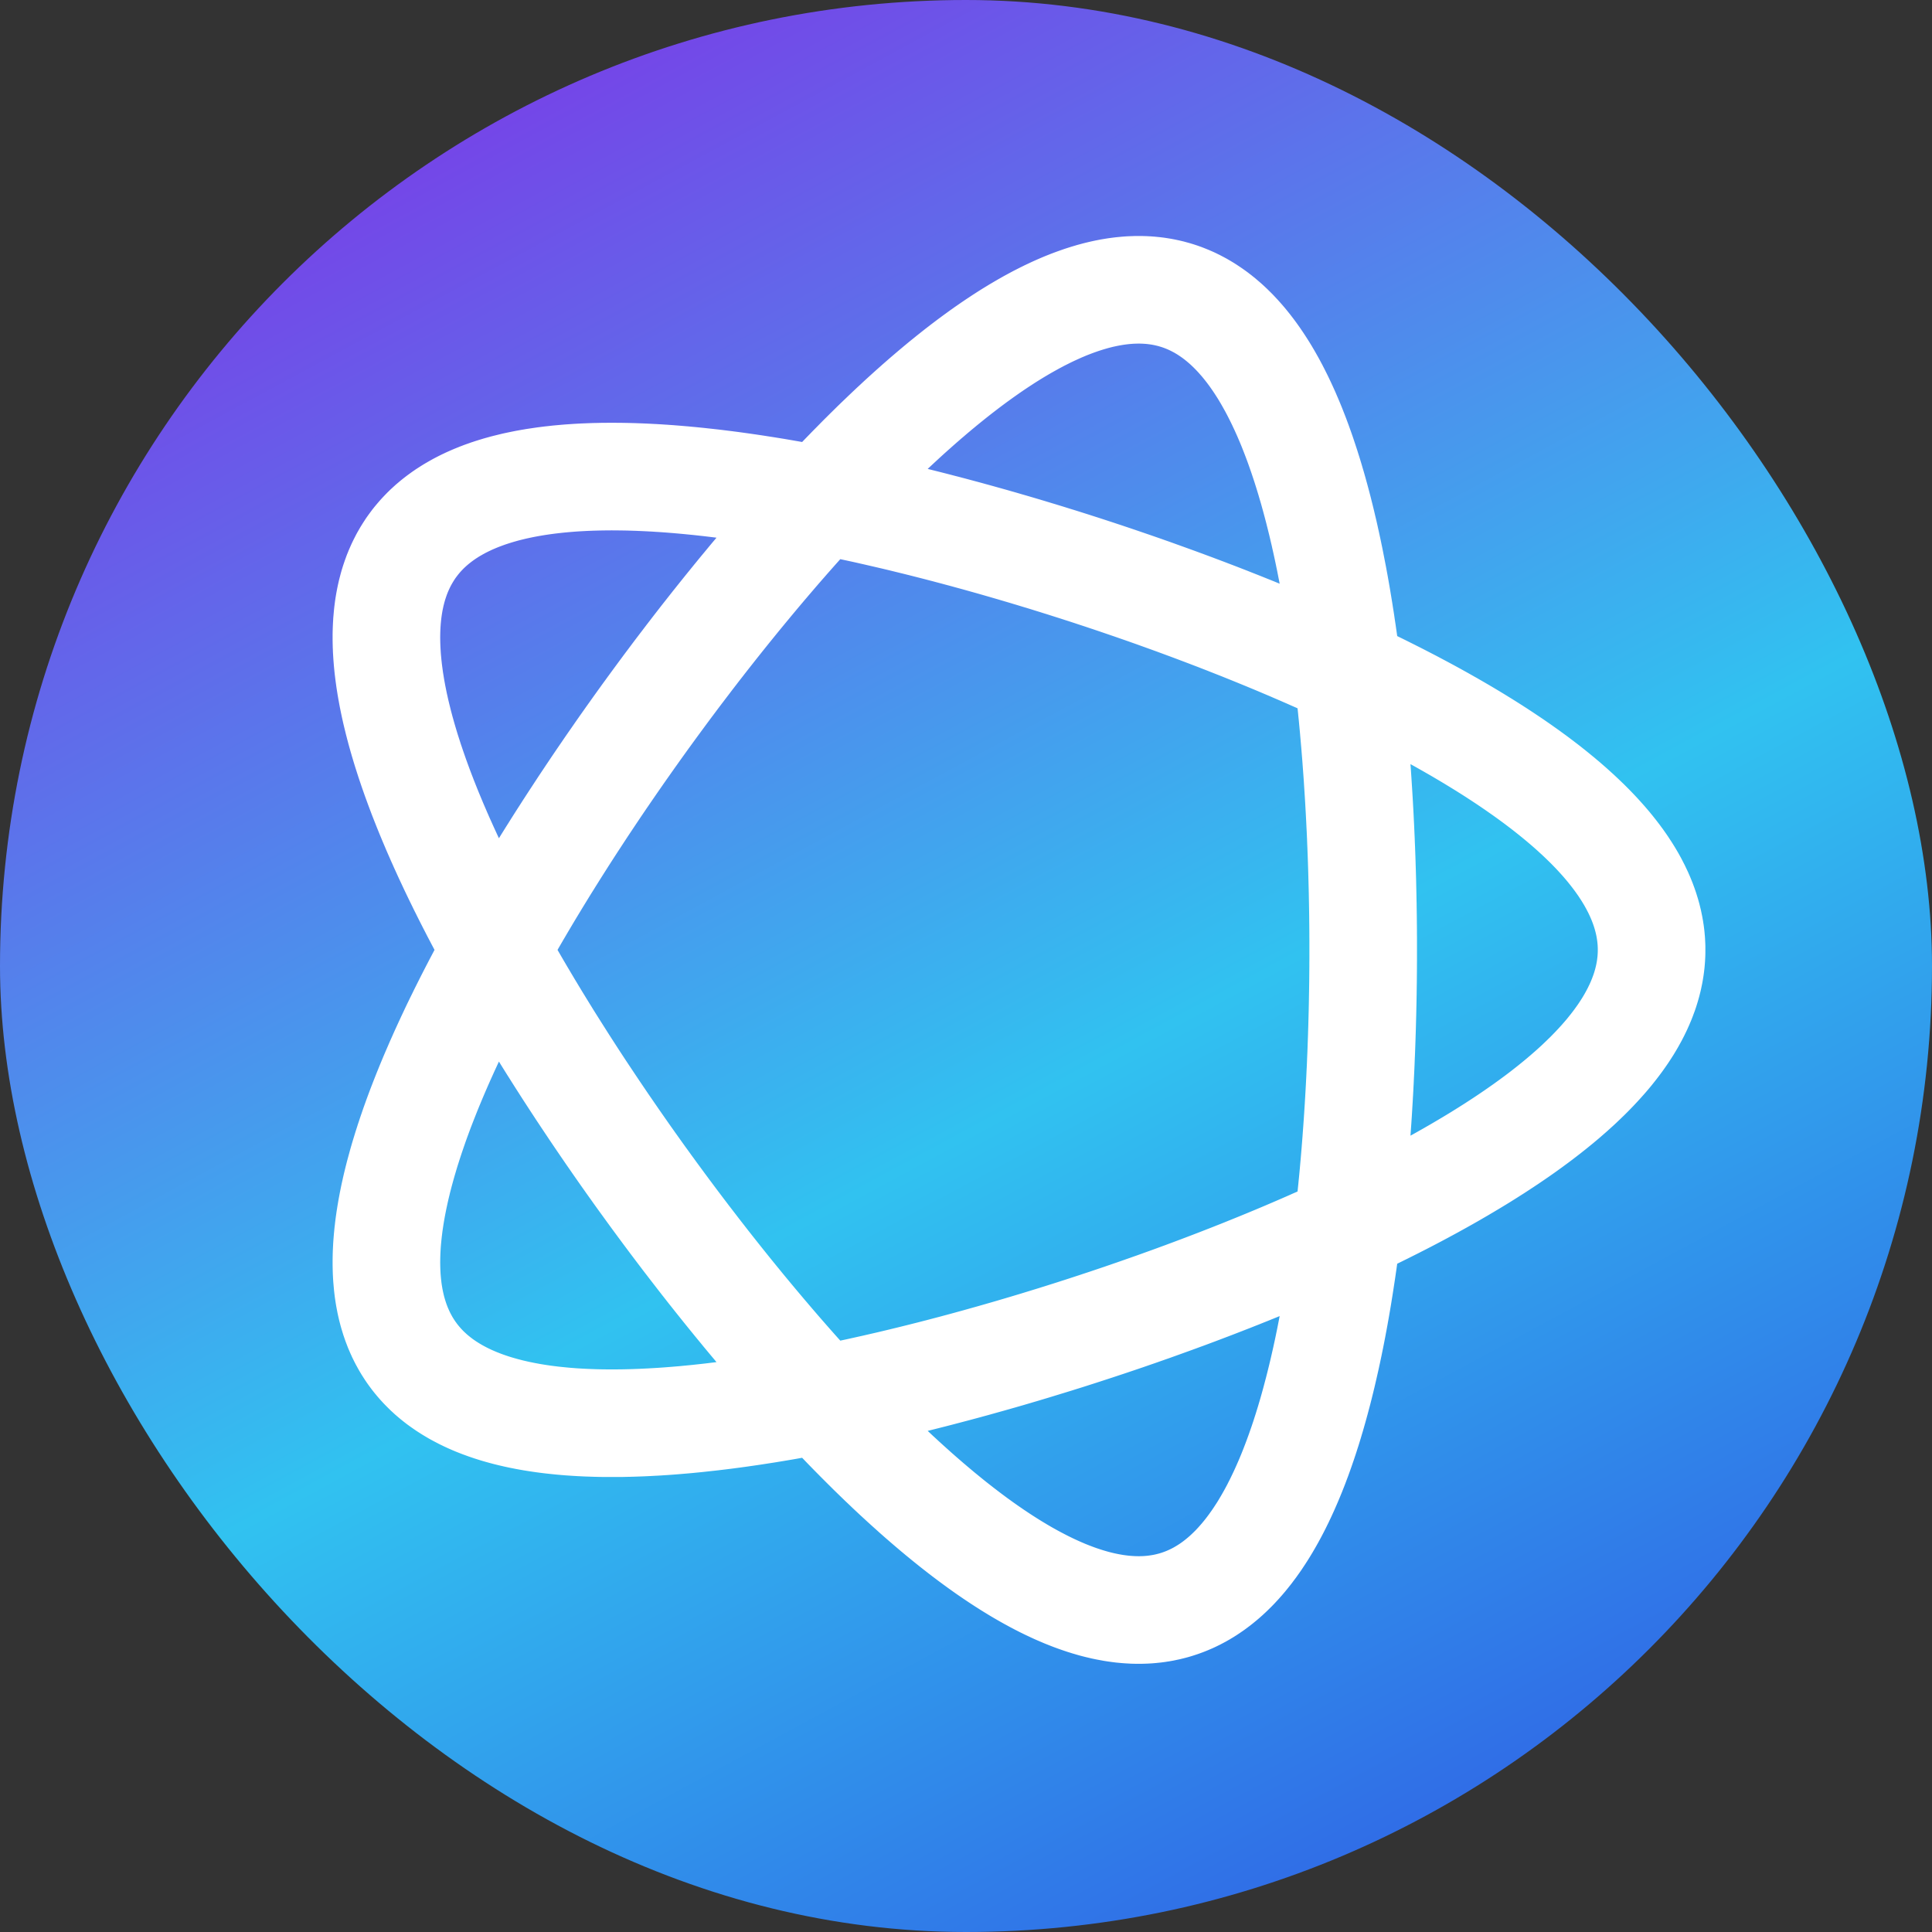
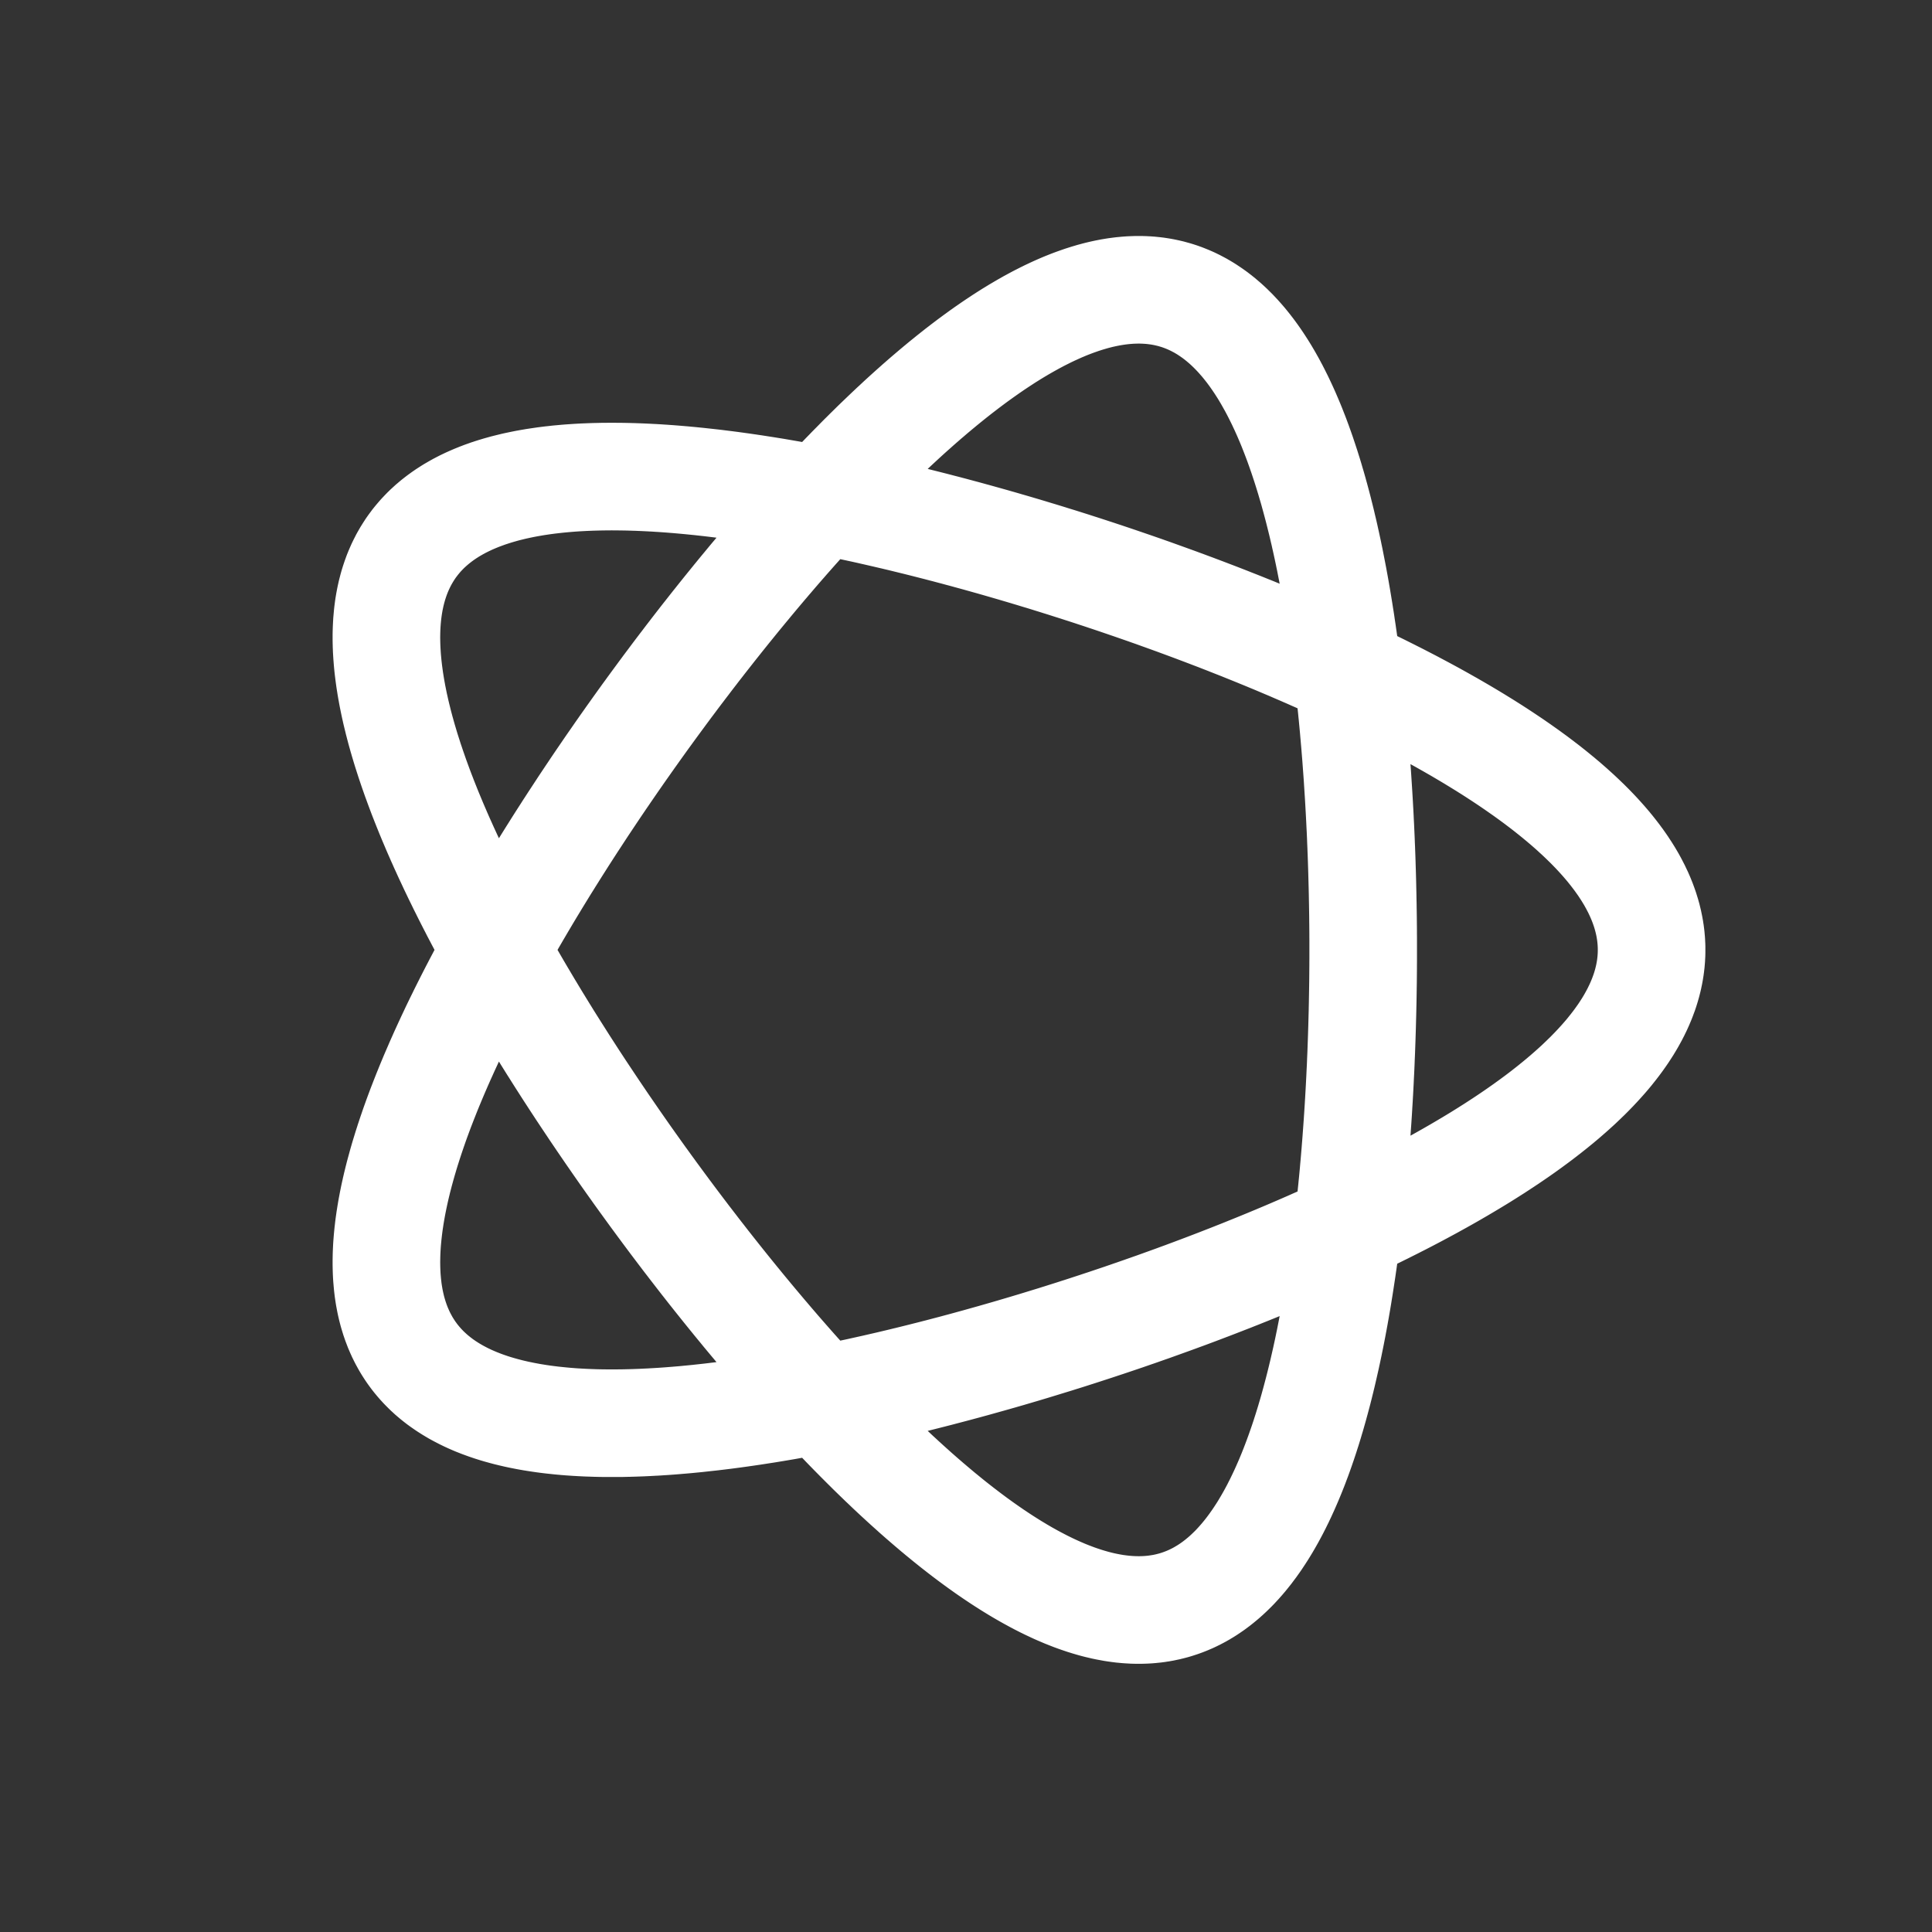
<svg xmlns="http://www.w3.org/2000/svg" width="48" height="48" viewBox="0 0 48 48" fill="none">
  <rect x="0" y="0" width="48" height="48" fill="#333333" stroke="none" />
-   <rect width="48" height="48" rx="24" fill="url(#paint0_linear_628_4434)" />
-   <path d="M41.033 23.6L41.033 23.648L41.032 23.697L41.03 23.746L41.027 23.794L41.024 23.843L41.02 23.891L41.014 23.94L41.009 23.988L41.002 24.037L40.995 24.085L40.987 24.134L40.978 24.183L40.968 24.231L40.958 24.28L40.947 24.328L40.934 24.377L40.922 24.425L40.908 24.474L40.894 24.522L40.879 24.571L40.863 24.619L40.847 24.668L40.829 24.716L40.811 24.765L40.792 24.813L40.773 24.861L40.752 24.91L40.731 24.958L40.709 25.007L40.687 25.055L40.663 25.104L40.639 25.152L40.614 25.2L40.588 25.249L40.562 25.297L40.535 25.346L40.507 25.394L40.478 25.442L40.449 25.491L40.419 25.539L40.388 25.587L40.356 25.636L40.324 25.684L40.291 25.732L40.257 25.78L40.222 25.828L40.187 25.877L40.151 25.925L40.114 25.973L40.077 26.021L40.038 26.069L40 26.118L39.96 26.166L39.92 26.214L39.879 26.262L39.837 26.31L39.794 26.358L39.751 26.406L39.707 26.454L39.662 26.502L39.617 26.55L39.571 26.598L39.524 26.646L39.477 26.694L39.429 26.742L39.38 26.789L39.331 26.837L39.28 26.885L39.23 26.933L39.178 26.981L39.126 27.028L39.073 27.076L39.019 27.124L38.965 27.171L38.91 27.219L38.855 27.267L38.799 27.314L38.742 27.361L38.684 27.409L38.626 27.456L38.567 27.504L38.508 27.551L38.448 27.599L38.387 27.646L38.326 27.693L38.264 27.741L38.201 27.788L38.138 27.835L38.074 27.882L38.009 27.929L37.944 27.976L37.879 28.023L37.812 28.07L37.745 28.117L37.678 28.164L37.61 28.211L37.541 28.258L37.472 28.305L37.402 28.351L37.331 28.398L37.26 28.445L37.188 28.491L37.116 28.538L37.044 28.584L36.97 28.631L36.896 28.677L36.822 28.724L36.747 28.77L36.671 28.816L36.595 28.862L36.519 28.908L36.441 28.954L36.364 29L36.285 29.047L36.207 29.092L36.127 29.138L36.047 29.184L35.967 29.23L35.886 29.276L35.805 29.321L35.723 29.367L35.641 29.412L35.558 29.458L35.475 29.503L35.391 29.548L35.307 29.593L35.222 29.639L35.137 29.684L35.051 29.729L34.965 29.774L34.878 29.819L34.791 29.863L34.704 29.908L34.616 29.953L34.527 29.997L34.438 30.042L34.349 30.086L34.26 30.13L34.169 30.175L34.079 30.219L33.988 30.263L33.897 30.307L33.805 30.351L33.713 30.395L33.62 30.438L33.527 30.482L33.434 30.525L33.34 30.569L33.246 30.612L33.152 30.655L33.057 30.699L32.962 30.742L32.866 30.785L32.771 30.828L32.674 30.87L32.578 30.913L32.481 30.956L32.384 30.998L32.286 31.04L32.188 31.083L32.09 31.125L31.992 31.167L31.893 31.209L31.794 31.25L31.695 31.292L31.595 31.334L31.495 31.375L31.395 31.416L31.294 31.458L31.194 31.499L31.092 31.54L30.991 31.581L30.89 31.621L30.788 31.662L30.686 31.702L30.584 31.743L30.481 31.783L30.378 31.823L30.275 31.863L30.172 31.903L30.069 31.942L29.965 31.982L29.861 32.021L29.757 32.061L29.653 32.1L29.549 32.139L29.444 32.178L29.339 32.216L29.234 32.255L29.129 32.293L29.024 32.331L28.919 32.369L28.813 32.407L28.707 32.445L28.602 32.483L28.495 32.52L28.389 32.557L28.283 32.594L28.177 32.631L28.07 32.668L27.964 32.705L27.857 32.741L27.75 32.777L27.643 32.813L27.536 32.849L27.429 32.885L27.322 32.92L27.215 32.956L27.108 32.991L27 33.026L26.893 33.061L26.785 33.095L26.678 33.13L26.57 33.164L26.463 33.198L26.355 33.232L26.248 33.266L26.14 33.299L26.032 33.332L25.925 33.365L25.817 33.398L25.709 33.431L25.602 33.463L25.494 33.496L25.387 33.528L25.279 33.559L25.171 33.591L25.064 33.623L24.956 33.654L24.849 33.685L24.741 33.715L24.634 33.746L24.527 33.776L24.419 33.806L24.312 33.836L24.205 33.866L24.098 33.895L23.991 33.924L23.884 33.953L23.777 33.982L23.671 34.01L23.564 34.038L23.458 34.066L23.351 34.094L23.245 34.121L23.139 34.149L23.033 34.175L22.927 34.202L22.822 34.229L22.716 34.255L22.61 34.281L22.505 34.306L22.4 34.332L22.295 34.357L22.19 34.382L22.086 34.407L21.981 34.431L21.877 34.455L21.773 34.479L21.669 34.502L21.566 34.526L21.462 34.548L21.359 34.571L21.256 34.594L21.153 34.616L21.05 34.638L20.948 34.659L20.846 34.68L20.744 34.701L20.642 34.722L20.541 34.742L20.439 34.763L20.338 34.782L20.238 34.802L20.137 34.821L20.037 34.84L19.937 34.858L19.838 34.877L19.738 34.895L19.639 34.912L19.541 34.93L19.442 34.947L19.344 34.963L19.246 34.98L19.148 34.996L19.051 35.012L18.954 35.027L18.858 35.042L18.761 35.057L18.666 35.071L18.57 35.085L18.474 35.099L18.38 35.113L18.285 35.126L18.191 35.139L18.097 35.151L18.003 35.163L17.91 35.175L17.817 35.186L17.725 35.197L17.633 35.208L17.541 35.218L17.45 35.228L17.359 35.238L17.268 35.247L17.178 35.256L17.088 35.265L16.999 35.273L16.91 35.281L16.821 35.288L16.733 35.295L16.645 35.302L16.558 35.309L16.471 35.315L16.384 35.32L16.299 35.325L16.213 35.33L16.128 35.335L16.043 35.339L15.959 35.343L15.875 35.346L15.791 35.349L15.708 35.352L15.626 35.354L15.544 35.356L15.462 35.358L15.381 35.358L15.3 35.359L15.22 35.359L15.141 35.359L15.061 35.359L14.983 35.358L14.904 35.357L14.827 35.355L14.749 35.353L14.673 35.35L14.596 35.347L14.521 35.344L14.445 35.34L14.37 35.336L14.296 35.332L14.223 35.327L14.149 35.322L14.076 35.316L14.004 35.309L13.933 35.303L13.861 35.296L13.791 35.288L13.721 35.281L13.651 35.272L13.582 35.264L13.514 35.255L13.446 35.245L13.378 35.235L13.311 35.225L13.245 35.214L13.179 35.203L13.114 35.191L13.049 35.179L12.985 35.166L12.921 35.153L12.858 35.14L12.796 35.126L12.734 35.112L12.673 35.097L12.612 35.082L12.552 35.066L12.492 35.05L12.433 35.034L12.375 35.017L12.317 35L12.26 34.982L12.203 34.964L12.147 34.945L12.091 34.926L12.036 34.906L11.982 34.886L11.928 34.866L11.875 34.845L11.822 34.824L11.77 34.802L11.719 34.779L11.668 34.757L11.618 34.734L11.568 34.71L11.519 34.686L11.471 34.661L11.423 34.636L11.376 34.611L11.329 34.585L11.283 34.559L11.238 34.532L11.193 34.505L11.149 34.477L11.105 34.449L11.062 34.42L11.02 34.391L10.978 34.362L10.937 34.332L10.897 34.301L10.857 34.271L10.818 34.239L10.779 34.208L10.741 34.175L10.703 34.143L10.667 34.109L10.63 34.076L10.595 34.042L10.56 34.007L10.526 33.972L10.492 33.937L10.459 33.901L10.427 33.864L10.395 33.828L10.364 33.79L10.333 33.753L10.303 33.715L10.274 33.676L10.245 33.637L10.217 33.597L10.19 33.557L10.163 33.517L10.137 33.476L10.111 33.434L10.086 33.392L10.062 33.35L10.039 33.307L10.015 33.264L9.993 33.221L9.971 33.176L9.95 33.132L9.93 33.087L9.91 33.041L9.89 32.995L9.872 32.949L9.854 32.902L9.836 32.855L9.82 32.807L9.803 32.759L9.788 32.711L9.773 32.661L9.759 32.612L9.745 32.562L9.732 32.512L9.72 32.461L9.708 32.41L9.697 32.358L9.686 32.306L9.676 32.253L9.667 32.2L9.658 32.147L9.65 32.093L9.642 32.038L9.636 31.983L9.629 31.928L9.624 31.873L9.619 31.817L9.614 31.76L9.61 31.703L9.607 31.646L9.605 31.588L9.603 31.53L9.601 31.471L9.6 31.412L9.6 31.353L9.601 31.293L9.602 31.233L9.603 31.172L9.605 31.111L9.608 31.049L9.611 30.987L9.615 30.925L9.62 30.862L9.625 30.799L9.631 30.735L9.637 30.671L9.644 30.607L9.652 30.542L9.66 30.477L9.668 30.411L9.678 30.345L9.687 30.279L9.698 30.212L9.709 30.145L9.72 30.077L9.732 30.009L9.745 29.941L9.758 29.872L9.772 29.803L9.786 29.734L9.801 29.664L9.817 29.594L9.833 29.523L9.849 29.452L9.867 29.381L9.884 29.309L9.903 29.237L9.921 29.165L9.941 29.092L9.961 29.019L9.981 28.945L10.002 28.872L10.023 28.797L10.045 28.723L10.068 28.648L10.091 28.573L10.115 28.497L10.139 28.422L10.163 28.345L10.189 28.269L10.214 28.192L10.241 28.115L10.267 28.037L10.294 27.959L10.322 27.881L10.35 27.803L10.379 27.724L10.408 27.645L10.438 27.566L10.468 27.486L10.499 27.406L10.53 27.326L10.562 27.245L10.594 27.164L10.627 27.083L10.66 27.001L10.694 26.92L10.728 26.838L10.762 26.755L10.797 26.673L10.833 26.59L10.869 26.507L10.905 26.423L10.942 26.34L10.98 26.256L11.018 26.172L11.056 26.087L11.095 26.002L11.134 25.918L11.173 25.832L11.213 25.747L11.254 25.661L11.295 25.575L11.336 25.489L11.378 25.403L11.42 25.316L11.463 25.23L11.505 25.143L11.549 25.055L11.593 24.968L11.637 24.88L11.682 24.793L11.727 24.704L11.772 24.616L11.818 24.528L11.864 24.439L11.911 24.35L11.958 24.261L12.005 24.172L12.053 24.083L12.101 23.993L12.15 23.904L12.199 23.814L12.248 23.724L12.298 23.634L12.348 23.544L12.398 23.453L12.449 23.362L12.5 23.272L12.552 23.181L12.603 23.09L12.656 22.999L12.708 22.907L12.761 22.816L12.814 22.725L12.867 22.633L12.921 22.541L12.976 22.449L13.03 22.358L13.085 22.265L13.14 22.173L13.195 22.081L13.251 21.989L13.307 21.896L13.363 21.804L13.42 21.712L13.477 21.619L13.534 21.526L13.591 21.434L13.649 21.341L13.707 21.248L13.766 21.155L13.824 21.062L13.883 20.969L13.942 20.876L14.002 20.783L14.062 20.69L14.121 20.597L14.182 20.504L14.242 20.411L14.303 20.318L14.364 20.225L14.425 20.132L14.486 20.038L14.548 19.945L14.61 19.852L14.672 19.759L14.735 19.666L14.797 19.573L14.86 19.48L14.923 19.387L14.986 19.294L15.05 19.201L15.113 19.108L15.177 19.015L15.241 18.923L15.306 18.83L15.37 18.737L15.435 18.645L15.499 18.552L15.564 18.46L15.63 18.368L15.695 18.275L15.761 18.183L15.826 18.091L15.892 17.999L15.958 17.907L16.024 17.816L16.091 17.724L16.157 17.633L16.224 17.541L16.291 17.45L16.358 17.359L16.425 17.268L16.492 17.177L16.559 17.086L16.627 16.995L16.695 16.905L16.762 16.815L16.83 16.725L16.898 16.635L16.966 16.545L17.035 16.456L17.103 16.366L17.171 16.277L17.24 16.188L17.308 16.099L17.377 16.01L17.446 15.922L17.515 15.834L17.584 15.746L17.653 15.658L17.722 15.57L17.792 15.483L17.861 15.396L17.93 15.309L18 15.222L18.069 15.136L18.139 15.05L18.209 14.964L18.278 14.878L18.348 14.793L18.418 14.708L18.488 14.623L18.558 14.538L18.628 14.454L18.698 14.37L18.768 14.286L18.838 14.203L18.908 14.12L18.978 14.037L19.048 13.954L19.119 13.872L19.189 13.79L19.259 13.708L19.329 13.627L19.399 13.546L19.47 13.466L19.54 13.385L19.61 13.305L19.68 13.226L19.751 13.146L19.821 13.068L19.891 12.989L19.961 12.911L20.032 12.833L20.102 12.756L20.172 12.678L20.242 12.602L20.312 12.526L20.382 12.45L20.452 12.374L20.523 12.299L20.593 12.224L20.662 12.15L20.732 12.076L20.802 12.002L20.872 11.929L20.942 11.857L21.012 11.784L21.081 11.713L21.151 11.641L21.221 11.57L21.29 11.5L21.36 11.43L21.429 11.36L21.498 11.291L21.567 11.222L21.637 11.154L21.706 11.086L21.775 11.019L21.844 10.952L21.913 10.886L21.981 10.82L22.05 10.754L22.119 10.689L22.187 10.625L22.256 10.561L22.324 10.498L22.392 10.435L22.46 10.372L22.528 10.31L22.596 10.249L22.664 10.188L22.732 10.128L22.799 10.068L22.867 10.008L22.934 9.95L23.001 9.891L23.069 9.834L23.136 9.776L23.202 9.72L23.269 9.664L23.336 9.608L23.402 9.553L23.469 9.499L23.535 9.445L23.601 9.392L23.667 9.339L23.733 9.287L23.799 9.235L23.864 9.184L23.93 9.134L23.995 9.084L24.06 9.035L24.125 8.986L24.19 8.938L24.255 8.89L24.319 8.844L24.383 8.797L24.448 8.752L24.512 8.707L24.576 8.662L24.639 8.618L24.703 8.575L24.766 8.533L24.829 8.491L24.892 8.449L24.955 8.409L25.018 8.368L25.081 8.329L25.143 8.29L25.205 8.252L25.267 8.214L25.329 8.178L25.391 8.141L25.452 8.106L25.514 8.071L25.575 8.037L25.636 8.003L25.696 7.97L25.757 7.938L25.817 7.906L25.877 7.875L25.937 7.845L25.997 7.815L26.057 7.786L26.116 7.758L26.175 7.73L26.234 7.703L26.293 7.677L26.352 7.651L26.41 7.627L26.468 7.602L26.526 7.579L26.584 7.556L26.642 7.534L26.699 7.513L26.756 7.492L26.813 7.472L26.87 7.452L26.927 7.434L26.983 7.416L27.039 7.399L27.095 7.382L27.151 7.366L27.206 7.351L27.261 7.337L27.316 7.323L27.371 7.31L27.426 7.298L27.48 7.286L27.534 7.276L27.588 7.265L27.642 7.256L27.695 7.247L27.749 7.239L27.802 7.232L27.855 7.226L27.907 7.22L27.959 7.215L28.012 7.211L28.064 7.207L28.115 7.204L28.167 7.202L28.218 7.201L28.269 7.2L28.32 7.2L28.37 7.201L28.421 7.202L28.471 7.205L28.52 7.208L28.57 7.211L28.619 7.216L28.669 7.221L28.717 7.227L28.766 7.234L28.814 7.241L28.863 7.249L28.911 7.258L28.958 7.268L29.006 7.278L29.053 7.289L29.1 7.301L29.147 7.314L29.194 7.327L29.24 7.341L29.286 7.356L29.332 7.372L29.377 7.388L29.423 7.405L29.468 7.423L29.512 7.441L29.557 7.46L29.602 7.48L29.646 7.501L29.69 7.523L29.733 7.545L29.777 7.568L29.82 7.591L29.863 7.616L29.905 7.641L29.948 7.667L29.99 7.693L30.032 7.721L30.074 7.749L30.115 7.778L30.157 7.807L30.198 7.837L30.238 7.868L30.279 7.9L30.319 7.932L30.359 7.966L30.399 8L30.438 8.034L30.478 8.069L30.517 8.105L30.556 8.142L30.594 8.18L30.633 8.218L30.671 8.257L30.708 8.296L30.746 8.337L30.783 8.378L30.82 8.42L30.857 8.462L30.894 8.505L30.93 8.549L30.967 8.594L31.003 8.639L31.038 8.685L31.074 8.732L31.109 8.779L31.144 8.827L31.178 8.876L31.213 8.925L31.247 8.976L31.281 9.026L31.315 9.078L31.348 9.13L31.382 9.183L31.415 9.237L31.448 9.291L31.48 9.346L31.512 9.401L31.544 9.458L31.576 9.515L31.608 9.572L31.639 9.63L31.671 9.689L31.701 9.749L31.732 9.809L31.762 9.87L31.793 9.932L31.823 9.994L31.852 10.057L31.882 10.12L31.911 10.184L31.94 10.249L31.969 10.314L31.997 10.38L32.026 10.447L32.054 10.514L32.082 10.582L32.109 10.65L32.137 10.72L32.164 10.789L32.191 10.86L32.218 10.931L32.244 11.002L32.27 11.074L32.296 11.147L32.322 11.22L32.348 11.294L32.373 11.369L32.398 11.444L32.423 11.52L32.448 11.596L32.472 11.673L32.496 11.75L32.52 11.828L32.544 11.907L32.567 11.986L32.591 12.066L32.614 12.146L32.637 12.226L32.659 12.308L32.682 12.39L32.704 12.472L32.726 12.555L32.748 12.639L32.769 12.722L32.79 12.807L32.811 12.892L32.832 12.977L32.853 13.064L32.873 13.15L32.894 13.237L32.913 13.325L32.933 13.413L32.953 13.501L32.972 13.59L32.991 13.68L33.01 13.77L33.029 13.86L33.047 13.951L33.065 14.043L33.083 14.135L33.101 14.227L33.119 14.32L33.136 14.413L33.153 14.507L33.17 14.601L33.187 14.695L33.204 14.79L33.22 14.886L33.236 14.981L33.252 15.078L33.268 15.174L33.283 15.271L33.298 15.369L33.313 15.467L33.328 15.565L33.343 15.664L33.357 15.763L33.372 15.862L33.386 15.962L33.399 16.062L33.413 16.163L33.426 16.263L33.44 16.365L33.453 16.466L33.465 16.568L33.478 16.67L33.49 16.773L33.502 16.876L33.514 16.979L33.526 17.083L33.538 17.187L33.549 17.291L33.56 17.395L33.571 17.5L33.582 17.605L33.593 17.711L33.603 17.817L33.613 17.923L33.623 18.029L33.633 18.135L33.642 18.242L33.651 18.349L33.661 18.457L33.67 18.564L33.678 18.672L33.687 18.78L33.695 18.888L33.703 18.997L33.711 19.105L33.719 19.215L33.727 19.324L33.734 19.433L33.741 19.543L33.748 19.652L33.755 19.762L33.761 19.873L33.768 19.983L33.774 20.093L33.78 20.204L33.786 20.315L33.791 20.426L33.797 20.537L33.802 20.648L33.807 20.76L33.812 20.872L33.816 20.983L33.821 21.095L33.825 21.207L33.829 21.319L33.833 21.431L33.836 21.544L33.84 21.656L33.843 21.769L33.846 21.881L33.849 21.994L33.851 22.107L33.854 22.22L33.856 22.333L33.858 22.446L33.86 22.559L33.862 22.672L33.863 22.785L33.864 22.898L33.866 23.011L33.867 23.125L33.867 23.238L33.868 23.351L33.868 23.464L33.868 23.578L33.868 23.691L33.868 23.804L33.867 23.917L33.867 24.031L33.866 24.144L33.865 24.257L33.864 24.37L33.862 24.483L33.861 24.597L33.859 24.71L33.857 24.823L33.855 24.936L33.852 25.048L33.85 25.161L33.847 25.274L33.844 25.387L33.841 25.499L33.837 25.612L33.834 25.724L33.83 25.836L33.826 25.948L33.822 26.06L33.818 26.172L33.813 26.284L33.809 26.396L33.804 26.507L33.799 26.619L33.793 26.73L33.788 26.841L33.782 26.952L33.776 27.063L33.77 27.173L33.764 27.284L33.757 27.394L33.751 27.504L33.744 27.614L33.737 27.724L33.73 27.833L33.722 27.942L33.714 28.051L33.706 28.16L33.698 28.269L33.69 28.377L33.682 28.485L33.673 28.593L33.664 28.701L33.655 28.808L33.646 28.915L33.636 29.022L33.627 29.129L33.617 29.235L33.607 29.341L33.597 29.447L33.586 29.553L33.575 29.658L33.565 29.763L33.553 29.868L33.542 29.972L33.531 30.076L33.519 30.18L33.507 30.283L33.495 30.386L33.483 30.489L33.47 30.591L33.458 30.694L33.445 30.795L33.432 30.897L33.418 30.998L33.405 31.098L33.391 31.199L33.377 31.299L33.363 31.398L33.349 31.497L33.334 31.596L33.319 31.694L33.304 31.793L33.289 31.89L33.274 31.987L33.258 32.084L33.242 32.181L33.226 32.276L33.21 32.372L33.194 32.467L33.177 32.562L33.16 32.656L33.143 32.75L33.126 32.843L33.108 32.936L33.09 33.029L33.072 33.121L33.054 33.212L33.036 33.304L33.017 33.394L32.999 33.484L32.98 33.574L32.96 33.663L32.941 33.752L32.921 33.84L32.901 33.928L32.881 34.015L32.861 34.102L32.84 34.188L32.82 34.274L32.799 34.359L32.778 34.444L32.756 34.528L32.734 34.612L32.712 34.695L32.69 34.778L32.668 34.86L32.646 34.941L32.623 35.022L32.6 35.103L32.577 35.183L32.553 35.262L32.53 35.341L32.506 35.419L32.482 35.496L32.457 35.574L32.433 35.65L32.408 35.726L32.383 35.801L32.358 35.876L32.332 35.95L32.306 36.024L32.281 36.097L32.254 36.169L32.228 36.241L32.201 36.312L32.175 36.383L32.148 36.453L32.12 36.522L32.093 36.591L32.065 36.659L32.037 36.727L32.009 36.793L31.98 36.86L31.951 36.925L31.923 36.99L31.893 37.055L31.864 37.118L31.834 37.181L31.805 37.244L31.774 37.306L31.744 37.367L31.713 37.427L31.683 37.487L31.652 37.546L31.62 37.605L31.589 37.663L31.557 37.72L31.525 37.776L31.493 37.832L31.46 37.887L31.428 37.942L31.395 37.996L31.362 38.049L31.328 38.101L31.294 38.153L31.261 38.204L31.227 38.255L31.192 38.304L31.157 38.353L31.123 38.402L31.087 38.45L31.052 38.496L31.017 38.543L30.981 38.588L30.945 38.633L30.908 38.677L30.872 38.721L30.835 38.764L30.798 38.806L30.761 38.847L30.723 38.888L30.686 38.928L30.648 38.967L30.609 39.005L30.571 39.043L30.532 39.08L30.493 39.116L30.454 39.152L30.415 39.187L30.375 39.221L30.335 39.254L30.295 39.287L30.254 39.319L30.214 39.35L30.173 39.381L30.132 39.411L30.09 39.44L30.049 39.468L30.007 39.496L29.965 39.523L29.922 39.549L29.88 39.574L29.837 39.599L29.794 39.623L29.75 39.646L29.707 39.669L29.663 39.69L29.619 39.711L29.575 39.732L29.53 39.751L29.485 39.77L29.44 39.788L29.395 39.805L29.35 39.822L29.304 39.838L29.258 39.853L29.212 39.867L29.165 39.881L29.119 39.894L29.072 39.906L29.025 39.917L28.977 39.928L28.93 39.938L28.882 39.947L28.834 39.956L28.785 39.963L28.737 39.97L28.688 39.977L28.639 39.982L28.59 39.987L28.54 39.991L28.49 39.994L28.44 39.997L28.39 39.998L28.34 40L28.289 40L28.238 40L28.187 39.998L28.136 39.997L28.084 39.994L28.032 39.991L27.98 39.987L27.928 39.982L27.875 39.977L27.823 39.97L27.77 39.963L27.716 39.956L27.663 39.947L27.609 39.938L27.555 39.928L27.502 39.918L27.447 39.907L27.393 39.895L27.338 39.882L27.283 39.869L27.228 39.855L27.172 39.84L27.117 39.824L27.061 39.808L27.005 39.791L26.949 39.773L26.892 39.755L26.836 39.736L26.779 39.716L26.722 39.696L26.664 39.675L26.607 39.653L26.549 39.63L26.491 39.607L26.433 39.583L26.375 39.558L26.316 39.533L26.258 39.507L26.199 39.48L26.14 39.453L26.08 39.425L26.021 39.396L25.961 39.367L25.901 39.337L25.841 39.306L25.781 39.275L25.72 39.243L25.66 39.21L25.599 39.177L25.538 39.143L25.476 39.108L25.415 39.073L25.353 39.037L25.292 39L25.23 38.963L25.168 38.925L25.105 38.886L25.043 38.847L24.98 38.807L24.917 38.767L24.854 38.726L24.791 38.684L24.728 38.642L24.664 38.599L24.601 38.555L24.537 38.511L24.473 38.466L24.409 38.421L24.344 38.375L24.28 38.328L24.215 38.281L24.151 38.233L24.086 38.185L24.021 38.136L23.955 38.086L23.89 38.036L23.825 37.985L23.759 37.934L23.693 37.882L23.627 37.829L23.561 37.776L23.495 37.722L23.429 37.668L23.362 37.614L23.296 37.558L23.229 37.502L23.162 37.446L23.095 37.389L23.028 37.331L22.961 37.273L22.893 37.215L22.826 37.156L22.758 37.096L22.691 37.036L22.623 36.975L22.555 36.914L22.487 36.852L22.419 36.79L22.351 36.727L22.282 36.664L22.214 36.6L22.146 36.536L22.077 36.471L22.009 36.406L21.94 36.34L21.871 36.274L21.802 36.208L21.733 36.14L21.664 36.073L21.595 36.005L21.526 35.936L21.456 35.867L21.387 35.798L21.317 35.728L21.248 35.657L21.178 35.587L21.109 35.516L21.039 35.444L20.969 35.372L20.9 35.299L20.83 35.226L20.76 35.153L20.69 35.079L20.62 35.005L20.55 34.931L20.48 34.855L20.41 34.78L20.34 34.704L20.27 34.628L20.2 34.552L20.13 34.475L20.059 34.398L19.989 34.32L19.919 34.242L19.849 34.163L19.778 34.085L19.708 34.005L19.638 33.926L19.568 33.846L19.497 33.766L19.427 33.686L19.357 33.605L19.287 33.524L19.216 33.442L19.146 33.36L19.076 33.278L19.006 33.196L18.936 33.113L18.866 33.03L18.796 32.947L18.725 32.863L18.655 32.779L18.585 32.695L18.515 32.611L18.446 32.526L18.376 32.441L18.306 32.355L18.236 32.27L18.166 32.184L18.097 32.098L18.027 32.012L17.958 31.925L17.888 31.838L17.819 31.751L17.75 31.664L17.68 31.577L17.611 31.489L17.542 31.401L17.473 31.313L17.404 31.224L17.336 31.136L17.267 31.047L17.198 30.958L17.13 30.869L17.061 30.78L16.993 30.69L16.925 30.601L16.857 30.511L16.789 30.421L16.721 30.331L16.654 30.24L16.586 30.15L16.519 30.059L16.451 29.968L16.384 29.877L16.317 29.786L16.25 29.695L16.184 29.604L16.117 29.512L16.051 29.421L15.984 29.329L15.918 29.237L15.852 29.145L15.787 29.053L15.721 28.961L15.655 28.869L15.59 28.776L15.525 28.684L15.46 28.592L15.396 28.499L15.331 28.406L15.267 28.314L15.203 28.221L15.139 28.128L15.075 28.035L15.011 27.942L14.948 27.85L14.885 27.757L14.822 27.664L14.759 27.571L14.697 27.477L14.635 27.384L14.573 27.291L14.511 27.198L14.449 27.105L14.388 27.012L14.327 26.919L14.266 26.826L14.206 26.733L14.145 26.64L14.085 26.547L14.025 26.453L13.966 26.36L13.907 26.267L13.848 26.174L13.789 26.081L13.73 25.989L13.672 25.896L13.614 25.803L13.557 25.71L13.499 25.617L13.442 25.525L13.386 25.432L13.329 25.34L13.273 25.247L13.217 25.155L13.162 25.063L13.106 24.971L13.052 24.879L12.997 24.787L12.943 24.695L12.889 24.603L12.835 24.512L12.782 24.42L12.729 24.328L12.676 24.237L12.624 24.146L12.572 24.055L12.521 23.964L12.469 23.873L12.418 23.783L12.368 23.692L12.318 23.602L12.268 23.512L12.218 23.422L12.169 23.332L12.121 23.242L12.072 23.152L12.024 23.063L11.977 22.974L11.93 22.885L11.883 22.796L11.836 22.707L11.79 22.619L11.745 22.53L11.7 22.442L11.655 22.354L11.61 22.267L11.566 22.179L11.523 22.092L11.479 22.005L11.437 21.918L11.394 21.831L11.352 21.745L11.311 21.659L11.27 21.573L11.229 21.487L11.189 21.401L11.149 21.316L11.11 21.231L11.071 21.146L11.033 21.062L10.995 20.977L10.957 20.893L10.92 20.81L10.883 20.726L10.847 20.643L10.812 20.56L10.776 20.477L10.742 20.395L10.707 20.313L10.673 20.231L10.64 20.149L10.607 20.068L10.575 19.987L10.543 19.906L10.511 19.826L10.48 19.746L10.45 19.666L10.42 19.586L10.391 19.507L10.362 19.428L10.333 19.35L10.305 19.271L10.278 19.193L10.251 19.116L10.225 19.038L10.199 18.961L10.173 18.885L10.149 18.808L10.124 18.732L10.1 18.657L10.077 18.581L10.054 18.506L10.032 18.432L10.01 18.357L9.989 18.284L9.969 18.21L9.948 18.137L9.929 18.064L9.91 17.991L9.891 17.919L9.874 17.847L9.856 17.776L9.839 17.705L9.823 17.634L9.807 17.564L9.792 17.494L9.778 17.424L9.764 17.355L9.75 17.286L9.737 17.217L9.725 17.149L9.713 17.082L9.702 17.014L9.691 16.947L9.681 16.881L9.672 16.815L9.663 16.749L9.655 16.684L9.647 16.619L9.64 16.554L9.633 16.49L9.627 16.426L9.622 16.363L9.617 16.3L9.613 16.237L9.609 16.175L9.606 16.113L9.604 16.052L9.602 15.991L9.601 15.931L9.6 15.871L9.6 15.811L9.601 15.752L9.602 15.693L9.604 15.635L9.606 15.577L9.609 15.519L9.613 15.462L9.617 15.406L9.622 15.349L9.627 15.293L9.633 15.238L9.64 15.183L9.647 15.129L9.655 15.075L9.663 15.021L9.672 14.968L9.682 14.915L9.692 14.863L9.703 14.811L9.715 14.759L9.727 14.708L9.74 14.658L9.753 14.608L9.767 14.558L9.782 14.509L9.797 14.46L9.813 14.412L9.83 14.364L9.847 14.316L9.865 14.269L9.883 14.223L9.902 14.177L9.922 14.131L9.942 14.086L9.963 14.041L9.984 13.997L10.007 13.953L10.029 13.909L10.053 13.867L10.077 13.824L10.101 13.782L10.127 13.741L10.153 13.699L10.179 13.659L10.206 13.618L10.234 13.579L10.262 13.54L10.292 13.501L10.321 13.462L10.352 13.424L10.383 13.387L10.414 13.35L10.446 13.313L10.479 13.277L10.512 13.242L10.546 13.207L10.581 13.172L10.616 13.137L10.652 13.104L10.689 13.07L10.726 13.037L10.764 13.005L10.802 12.973L10.841 12.942L10.881 12.911L10.921 12.88L10.962 12.85L11.003 12.82L11.046 12.791L11.088 12.762L11.132 12.734L11.175 12.706L11.22 12.678L11.265 12.652L11.311 12.625L11.357 12.599L11.404 12.573L11.452 12.548L11.5 12.524L11.549 12.499L11.598 12.476L11.648 12.452L11.699 12.429L11.75 12.407L11.802 12.385L11.854 12.364L11.907 12.342L11.961 12.322L12.015 12.302L12.069 12.282L12.125 12.262L12.181 12.244L12.237 12.225L12.294 12.207L12.352 12.19L12.41 12.173L12.469 12.156L12.528 12.14L12.588 12.124L12.649 12.109L12.71 12.094L12.771 12.079L12.834 12.065L12.897 12.052L12.96 12.039L13.024 12.026L13.088 12.014L13.153 12.002L13.219 11.991L13.285 11.979L13.352 11.969L13.419 11.959L13.487 11.949L13.555 11.94L13.624 11.931L13.693 11.922L13.763 11.915L13.833 11.907L13.904 11.9L13.976 11.893L14.048 11.887L14.12 11.881L14.194 11.875L14.267 11.87L14.341 11.865L14.416 11.861L14.491 11.857L14.566 11.854L14.642 11.851L14.719 11.848L14.796 11.846L14.874 11.844L14.952 11.842L15.03 11.841L15.109 11.841L15.189 11.84L15.269 11.841L15.349 11.841L15.43 11.842L15.512 11.843L15.593 11.845L15.676 11.847L15.758 11.85L15.842 11.852L15.925 11.856L16.01 11.859L16.094 11.863L16.179 11.868L16.265 11.872L16.351 11.877L16.437 11.883L16.523 11.889L16.611 11.895L16.698 11.902L16.786 11.909L16.875 11.916L16.963 11.924L17.053 11.932L17.142 11.94L17.232 11.949L17.323 11.958L17.414 11.968L17.505 11.978L17.596 11.988L17.688 11.998L17.781 12.009L17.873 12.021L17.966 12.032L18.06 12.044L18.154 12.056L18.248 12.069L18.342 12.082L18.437 12.095L18.532 12.109L18.628 12.123L18.724 12.137L18.82 12.152L18.916 12.167L19.013 12.182L19.11 12.198L19.207 12.214L19.305 12.23L19.403 12.247L19.502 12.264L19.6 12.281L19.699 12.298L19.799 12.316L19.898 12.334L19.998 12.353L20.098 12.371L20.198 12.39L20.299 12.41L20.399 12.43L20.501 12.45L20.602 12.47L20.704 12.49L20.805 12.511L20.907 12.532L21.01 12.554L21.112 12.575L21.215 12.598L21.318 12.62L21.421 12.642L21.525 12.665L21.628 12.688L21.732 12.712L21.836 12.736L21.94 12.759L22.044 12.784L22.149 12.808L22.254 12.833L22.359 12.858L22.464 12.883L22.569 12.909L22.674 12.935L22.78 12.961L22.885 12.987L22.991 13.014L23.097 13.041L23.203 13.068L23.309 13.095L23.416 13.123L23.522 13.15L23.629 13.179L23.735 13.207L23.842 13.236L23.949 13.264L24.056 13.293L24.163 13.323L24.27 13.352L24.377 13.382L24.484 13.412L24.591 13.442L24.699 13.472L24.806 13.503L24.914 13.534L25.021 13.565L25.129 13.596L25.236 13.628L25.344 13.66L25.452 13.691L25.559 13.724L25.667 13.756L25.775 13.789L25.882 13.821L25.99 13.854L26.098 13.888L26.205 13.921L26.313 13.954L26.421 13.988L26.528 14.022L26.636 14.056L26.743 14.091L26.851 14.125L26.958 14.16L27.065 14.195L27.173 14.23L27.28 14.265L27.387 14.301L27.494 14.337L27.601 14.372L27.708 14.408L27.815 14.445L27.922 14.481L28.028 14.518L28.135 14.554L28.241 14.591L28.347 14.628L28.454 14.665L28.56 14.703L28.666 14.74L28.771 14.778L28.877 14.816L28.982 14.854L29.088 14.892L29.193 14.93L29.298 14.969L29.403 15.007L29.507 15.046L29.612 15.085L29.716 15.124L29.82 15.163L29.924 15.202L30.028 15.242L30.131 15.281L30.235 15.321L30.337 15.361L30.44 15.401L30.543 15.441L30.645 15.482L30.747 15.522L30.849 15.562L30.951 15.603L31.052 15.644L31.154 15.685L31.255 15.726L31.355 15.767L31.455 15.808L31.555 15.85L31.655 15.891L31.755 15.933L31.854 15.975L31.953 16.017L32.051 16.058L32.15 16.101L32.248 16.143L32.345 16.185L32.443 16.227L32.54 16.27L32.636 16.313L32.733 16.355L32.829 16.398L32.924 16.441L33.02 16.484L33.114 16.527L33.209 16.57L33.303 16.614L33.397 16.657L33.49 16.701L33.584 16.744L33.676 16.788L33.769 16.832L33.86 16.876L33.952 16.92L34.043 16.964L34.134 17.008L34.224 17.052L34.314 17.096L34.403 17.141L34.492 17.185L34.581 17.23L34.669 17.274L34.757 17.319L34.844 17.364L34.931 17.409L35.017 17.453L35.103 17.498L35.188 17.544L35.273 17.589L35.358 17.634L35.442 17.679L35.525 17.724L35.608 17.77L35.691 17.815L35.773 17.861L35.854 17.906L35.935 17.952L36.016 17.998L36.096 18.044L36.175 18.089L36.254 18.135L36.333 18.181L36.411 18.227L36.488 18.273L36.565 18.319L36.641 18.366L36.717 18.412L36.792 18.458L36.867 18.504L36.941 18.551L37.015 18.597L37.088 18.644L37.16 18.69L37.232 18.737L37.303 18.783L37.374 18.83L37.444 18.877L37.514 18.924L37.583 18.97L37.651 19.017L37.719 19.064L37.786 19.111L37.852 19.158L37.918 19.205L37.984 19.252L38.048 19.299L38.113 19.346L38.176 19.393L38.239 19.441L38.301 19.488L38.363 19.535L38.424 19.582L38.484 19.63L38.544 19.677L38.603 19.725L38.661 19.772L38.719 19.82L38.776 19.867L38.833 19.915L38.889 19.962L38.944 20.01L38.998 20.057L39.052 20.105L39.105 20.153L39.157 20.201L39.209 20.248L39.26 20.296L39.311 20.344L39.361 20.392L39.41 20.439L39.458 20.487L39.506 20.535L39.553 20.583L39.599 20.631L39.645 20.679L39.69 20.727L39.734 20.775L39.777 20.823L39.82 20.871L39.862 20.919L39.903 20.967L39.944 21.015L39.984 21.063L40.023 21.111L40.062 21.16L40.099 21.208L40.136 21.256L40.173 21.304L40.208 21.352L40.243 21.401L40.277 21.449L40.311 21.497L40.343 21.545L40.375 21.594L40.407 21.642L40.437 21.69L40.467 21.738L40.496 21.787L40.524 21.835L40.551 21.884L40.578 21.932L40.604 21.98L40.629 22.029L40.654 22.077L40.677 22.125L40.7 22.174L40.723 22.222L40.744 22.271L40.765 22.319L40.785 22.368L40.804 22.416L40.822 22.465L40.84 22.513L40.857 22.562L40.873 22.61L40.888 22.659L40.903 22.707L40.916 22.756L40.93 22.804L40.942 22.853L40.953 22.901L40.964 22.95L40.974 22.998L40.983 23.047L40.992 23.095L40.999 23.144L41.006 23.192L41.012 23.241L41.018 23.29L41.022 23.338L41.026 23.387L41.029 23.435L41.031 23.484L41.033 23.532L41.033 23.581L41.033 23.629L41.032 23.678L41.031 23.726L41.028 23.775L41.025 23.823L41.021 23.872L41.017 23.921L41.011 23.969L41.005 24.018L40.998 24.066L40.99 24.115L40.981 24.163L40.972 24.212L40.962 24.26L40.951 24.309L40.939 24.357L40.927 24.406L40.914 24.454L40.9 24.503L40.885 24.552L40.87 24.6L40.853 24.648L40.836 24.697L40.818 24.745L40.8 24.794L40.781 24.842L40.76 24.891L40.74 24.939L40.718 24.988L40.696 25.036L40.672 25.084L40.649 25.133L40.624 25.181L40.599 25.23L40.572 25.278L40.546 25.326L40.518 25.375L40.49 25.423L40.461 25.471L40.431 25.52L40.4 25.568L40.369 25.616L40.337 25.665L40.304 25.713L40.27 25.761L40.236 25.809L40.201 25.858L40.165 25.906L40.129 25.954L40.092 26.002L40.054 26.05L40.015 26.099L39.976 26.147L39.936 26.195L39.895 26.243L39.853 26.291L39.811 26.339L39.768 26.387L39.724 26.435L39.68 26.483L39.635 26.531L39.589 26.579L39.543 26.627L39.496 26.675L39.448 26.723L39.399 26.77L39.35 26.818L39.3 26.866L39.25 26.914L39.199 26.962L39.147 27.009L39.094 27.057L39.041 27.105L38.987 27.152L38.932 27.2L38.877 27.248L38.821 27.295L38.764 27.343L38.707 27.39L38.649 27.438L38.591 27.485L38.531 27.533L38.471 27.58L38.411 27.627L38.35 27.675L38.288 27.722L38.226 27.769L38.163 27.816L38.099 27.863L38.035 27.911L37.97 27.958L37.905 28.005L37.839 28.052L37.772 28.099L37.705 28.146L37.637 28.192L37.568 28.239L37.499 28.286L37.429 28.333L37.359 28.38L37.288 28.426L37.217 28.473L37.145 28.52L37.072 28.566L36.999 28.612L36.926 28.659L36.851 28.705L36.776 28.752L36.701 28.798L36.625 28.844L36.549 28.89L36.472 28.936L36.394 28.982L36.316 29.028L36.238 29.074L36.159 29.12L36.079 29.166L35.999 29.212L35.918 29.258L35.837 29.303L35.755 29.349L35.673 29.394L35.591 29.44L35.508 29.485L35.424 29.53L35.34 29.576L35.255 29.621L35.17 29.666L35.085 29.711L34.999 29.756L34.912 29.801L34.826 29.846L34.738 29.89L34.651 29.935L34.562 29.98L34.474 30.024L34.385 30.069L34.295 30.113L34.205 30.157L34.115 30.201L34.024 30.245L33.933 30.29L33.841 30.333L33.749 30.377L33.657 30.421L33.564 30.465L33.471 30.508L33.377 30.552L33.283 30.595L33.189 30.638L33.095 30.682L33 30.725L32.904 30.768L32.809 30.811L32.712 30.854L32.616 30.896L32.519 30.939L32.422 30.981L32.325 31.024L32.227 31.066L32.129 31.108L32.031 31.15L31.932 31.192L31.833 31.234L31.734 31.276L31.634 31.317L31.535 31.359L31.434 31.4L31.334 31.442L31.233 31.483L31.132 31.524L31.031 31.564L30.93 31.605L30.828 31.646L30.726 31.686L30.624 31.727L30.521 31.767L30.419 31.807L30.316 31.847L30.213 31.887L30.11 31.927L30.006 31.966L29.902 32.006L29.798 32.045L29.694 32.084L29.59 32.123L29.485 32.162L29.381 32.201L29.276 32.239L29.171 32.278L29.066 32.316L28.96 32.354L28.855 32.392L28.749 32.43L28.643 32.468L28.537 32.505L28.431 32.542L28.325 32.58L28.219 32.617L28.112 32.653L28.006 32.69L27.899 32.727L27.792 32.763L27.686 32.799L27.579 32.835L27.472 32.871L27.364 32.906L27.257 32.942L27.15 32.977L27.043 33.012L26.935 33.047L26.828 33.082L26.721 33.116L26.613 33.151L26.506 33.185L26.398 33.219L26.29 33.252L26.183 33.286L26.075 33.319L25.967 33.352L25.86 33.385L25.752 33.418L25.644 33.451L25.537 33.483L25.429 33.515L25.321 33.547L25.214 33.579L25.106 33.61L24.999 33.641L24.891 33.672L24.784 33.703L24.676 33.734L24.569 33.764L24.462 33.794L24.355 33.824L24.247 33.854L24.14 33.883L24.033 33.913L23.926 33.942L23.82 33.97L23.713 33.999L23.606 34.027L23.5 34.055L23.393 34.083L23.287 34.111L23.181 34.138L23.075 34.165L22.969 34.192L22.863 34.218L22.758 34.245L22.652 34.271L22.547 34.296L22.442 34.322L22.337 34.347L22.232 34.372L22.127 34.397L22.023 34.421L21.918 34.445L21.814 34.469L21.71 34.493L21.606 34.516L21.503 34.539L21.399 34.562L21.296 34.585L21.194 34.607L21.091 34.629L20.988 34.651L20.886 34.672L20.784 34.693L20.682 34.714L20.581 34.734L20.479 34.755L20.378 34.775L20.278 34.794L20.177 34.813L20.077 34.832L19.977 34.851L19.877 34.87L19.778 34.888L19.678 34.905L19.58 34.923L19.481 34.94L19.383 34.957L19.285 34.973L19.187 34.989L19.09 35.005L18.993 35.021L18.896 35.036L18.799 35.051L18.703 35.066L18.608 35.08L18.512 35.094L18.417 35.107L18.322 35.121L18.228 35.133L18.134 35.146L18.04 35.158L17.947 35.17L17.854 35.182L17.761 35.193L17.669 35.204L17.577 35.214L17.486 35.224L17.395 35.234L17.304 35.244L17.213 35.253L17.123 35.261L17.034 35.27L16.945 35.278L16.856 35.285L16.768 35.293L16.68 35.3L16.592 35.306L16.505 35.312L16.419 35.318L16.332 35.324L16.247 35.328L16.161 35.333L16.076 35.337L15.992 35.341L15.908 35.345L15.824 35.348L15.741 35.351L15.658 35.353L15.576 35.355L15.495 35.357L15.413 35.358L15.332 35.359L15.252 35.359L15.172 35.359L15.093 35.359L15.014 35.358L14.935 35.357L14.857 35.356L14.78 35.354L14.703 35.351L14.626 35.349L14.55 35.346L14.475 35.342L14.4 35.338L14.325 35.334L14.252 35.329L14.178 35.324L14.105 35.318L14.033 35.312L13.961 35.306L13.889 35.299L13.819 35.291L13.748 35.284L13.678 35.276L13.609 35.267L13.54 35.258L13.472 35.249L13.405 35.239L13.338 35.229L13.271 35.218L13.205 35.207L13.14 35.196L13.075 35.184L13.01 35.171L12.947 35.158L12.883 35.145L12.821 35.132L12.759 35.117L12.697 35.103L12.636 35.088L12.576 35.072L12.516 35.057L12.457 35.04L12.398 35.024L12.34 35.007L12.282 34.989L12.225 34.971L12.169 34.952L12.113 34.933L12.058 34.914L12.003 34.894L11.949 34.874L11.896 34.853L11.843 34.832L11.791 34.81L11.739 34.788L11.688 34.766L11.638 34.743L11.588 34.719L11.539 34.696L11.49 34.671L11.442 34.646L11.394 34.621L11.347 34.595L11.301 34.569L11.256 34.543L11.211 34.516L11.166 34.488L11.122 34.46L11.079 34.432L11.037 34.403L10.995 34.374L10.953 34.344L10.912 34.314L10.872 34.283L10.833 34.252L10.794 34.22L10.756 34.188L10.718 34.156L10.681 34.123L10.645 34.089L10.609 34.055L10.574 34.021L10.539 33.986L10.505 33.951L10.472 33.915L10.439 33.879L10.407 33.842L10.376 33.805L10.345 33.768L10.315 33.73L10.285 33.691L10.257 33.652L10.228 33.613L10.201 33.573L10.174 33.533L10.147 33.492L10.121 33.451L10.096 33.409L10.072 33.367L10.048 33.324L10.024 33.281L10.002 33.238L9.98 33.194L9.958 33.15L9.938 33.105L9.918 33.059L9.898 33.014L9.879 32.968L9.861 32.921L9.843 32.874L9.826 32.826L9.81 32.778L9.794 32.73L9.779 32.681L9.764 32.632L9.75 32.582L9.737 32.532L9.724 32.481L9.712 32.43L9.701 32.378L9.69 32.326L9.68 32.274L9.67 32.221L9.661 32.168L9.653 32.114L9.645 32.06L9.638 32.005L9.632 31.95L9.626 31.895L9.621 31.839L9.616 31.782L9.612 31.726L9.608 31.669L9.605 31.611L9.603 31.553L9.602 31.494L9.601 31.436L9.6 31.376L9.6 31.317L9.601 31.256L9.602 31.196L9.604 31.135L9.607 31.073L9.61 31.012L9.614 30.949L9.618 30.887L9.623 30.824L9.629 30.76L9.635 30.697L9.641 30.632L9.649 30.568L9.656 30.503L9.665 30.437L9.674 30.371L9.683 30.305L9.694 30.238L9.704 30.172L9.716 30.104L9.728 30.036L9.74 29.968L9.753 29.9L9.767 29.831L9.781 29.761L9.795 29.692L9.811 29.622L9.826 29.551L9.843 29.48L9.86 29.409L9.877 29.338L9.895 29.266L9.914 29.194L9.933 29.121L9.953 29.048L9.973 28.975L9.994 28.901L10.015 28.827L10.037 28.753L10.059 28.678L10.082 28.603L10.105 28.527L10.129 28.452L10.154 28.375L10.179 28.299L10.204 28.222L10.23 28.145L10.257 28.068L10.284 27.99L10.311 27.912L10.339 27.834L10.368 27.755L10.397 27.676L10.426 27.597L10.456 27.517L10.487 27.438L10.518 27.357L10.55 27.277L10.582 27.196L10.614 27.115L10.647 27.034L10.68 26.952L10.714 26.87L10.749 26.788L10.784 26.705L10.819 26.623L10.855 26.54L10.891 26.456L10.928 26.373L10.965 26.289L11.002 26.205L11.041 26.12L11.079 26.036L11.118 25.951L11.158 25.866L11.197 25.781L11.238 25.695L11.278 25.609L11.319 25.523L11.361 25.437L11.403 25.351L11.446 25.264L11.488 25.177L11.532 25.09L11.575 25.003L11.62 24.915L11.664 24.827L11.709 24.739L11.754 24.651L11.8 24.563L11.846 24.474L11.893 24.386L11.939 24.297L11.987 24.207L12.034 24.118L12.082 24.029L12.131 23.939L12.18 23.849L12.229 23.759L12.278 23.669L12.328 23.579L12.378 23.489L12.429 23.398L12.48 23.308L12.531 23.217L12.583 23.126L12.635 23.035L12.687 22.944L12.74 22.852L12.793 22.761L12.846 22.669L12.9 22.578L12.954 22.486L13.008 22.394L13.063 22.302L13.118 22.21L13.173 22.118L13.229 22.025L13.285 21.933L13.341 21.841L13.398 21.748L13.454 21.656L13.511 21.563L13.569 21.47L13.627 21.378L13.684 21.285L13.743 21.192L13.801 21.099L13.86 21.006L13.919 20.913L13.978 20.82L14.038 20.727L14.098 20.634L14.158 20.541L14.218 20.448L14.279 20.355L14.34 20.262L14.401 20.168L14.462 20.075L14.524 19.982L14.586 19.889L14.648 19.796L14.71 19.703L14.772 19.61L14.835 19.517L14.898 19.424L14.961 19.331L15.025 19.238L15.088 19.145L15.152 19.052L15.216 18.959L15.28 18.867L15.345 18.774L15.409 18.681L15.474 18.589L15.539 18.497L15.604 18.404L15.669 18.312L15.735 18.22L15.8 18.128L15.866 18.036L15.932 17.944L15.998 17.852L16.064 17.76L16.131 17.669L16.198 17.577L16.264 17.486L16.331 17.395L16.398 17.304L16.465 17.213L16.533 17.122L16.6 17.031L16.668 16.941L16.735 16.851L16.803 16.76L16.871 16.67L16.939 16.581L17.008 16.491L17.076 16.401L17.144 16.312L17.213 16.223L17.281 16.134L17.35 16.045L17.419 15.957L17.488 15.868L17.557 15.78L17.626 15.693L17.695 15.605L17.764 15.517L17.834 15.43L17.903 15.343L17.972 15.257L18.042 15.17L18.111 15.084L18.181 14.998L18.251 14.912L18.321 14.826L18.39 14.741L18.46 14.656L18.53 14.572L18.6 14.487L18.67 14.403L18.74 14.319L18.81 14.236L18.88 14.152L18.95 14.069L19.021 13.987L19.091 13.904L19.161 13.822L19.231 13.741L19.301 13.659L19.372 13.578L19.442 13.497L19.512 13.417L19.582 13.337L19.653 13.257L19.723 13.178L19.793 13.099L19.863 13.02L19.934 12.942L20.004 12.864L20.074 12.786L20.144 12.709L20.214 12.632L20.285 12.556L20.355 12.48L20.425 12.404L20.495 12.329L20.565 12.254L20.635 12.179L20.705 12.105L20.775 12.031L20.845 11.958L20.914 11.885L20.984 11.813L21.054 11.741L21.123 11.669L21.193 11.598L21.263 11.528L21.332 11.457L21.401 11.387L21.471 11.318L21.54 11.249L21.609 11.181L21.678 11.113L21.747 11.045L21.816 10.978L21.885 10.912L21.954 10.846L22.023 10.78L22.091 10.715L22.16 10.65L22.229 10.586L22.297 10.523L22.365 10.459L22.433 10.397L22.501 10.335L22.569 10.273L22.637 10.212L22.705 10.151L22.773 10.091L22.84 10.032L22.907 9.973L22.975 9.914L23.042 9.856L23.109 9.799L23.176 9.742L23.243 9.686L23.309 9.63L23.376 9.575L23.442 9.52L23.509 9.466L23.575 9.413L23.641 9.36L23.707 9.307L23.773 9.255L23.838 9.204L23.904 9.154L23.969 9.104L24.034 9.054L24.099 9.005L24.164 8.957L24.229 8.909L24.294 8.862L24.358 8.816L24.422 8.77L24.486 8.724L24.55 8.68L24.614 8.636L24.678 8.592L24.741 8.549L24.805 8.507L24.868 8.465L24.93 8.425L24.993 8.384L25.056 8.344L25.118 8.305L25.181 8.267L25.243 8.229L25.305 8.192L25.366 8.156L25.428 8.12L25.489 8.085L25.55 8.05L25.611 8.016L25.672 7.983L25.733 7.95L25.793 7.918L25.854 7.887L25.914 7.857L25.974 7.827L26.033 7.797L26.093 7.769L26.152 7.741L26.211 7.714L26.27 7.687L26.329 7.661L26.387 7.636L26.445 7.612L26.503 7.588L26.561 7.565L26.619 7.543L26.676 7.521L26.734 7.5L26.791 7.48L26.848 7.46L26.904 7.441L26.961 7.423L27.017 7.405L27.073 7.389L27.128 7.372L27.184 7.357L27.239 7.342L27.294 7.328L27.349 7.315L27.404 7.303L27.459 7.291L27.513 7.28L27.567 7.269L27.621 7.26L27.674 7.251L27.728 7.242L27.781 7.235L27.834 7.228L27.886 7.222L27.939 7.217L27.991 7.212L28.043 7.208L28.095 7.205L28.146 7.203L28.198 7.201L28.249 7.2L28.3 7.2L28.35 7.2L28.401 7.202L28.451 7.204L28.501 7.206L28.55 7.21L28.6 7.214L28.649 7.219L28.698 7.225L28.747 7.231L28.795 7.238L28.844 7.246L28.892 7.255L28.94 7.264L28.987 7.274L29.035 7.285L29.082 7.296L29.128 7.309L29.175 7.322L29.221 7.336L29.268 7.35L29.314 7.365L29.359 7.381L29.405 7.398L29.45 7.416L29.495 7.434L29.54 7.453L29.584 7.472L29.628 7.493L29.672 7.514L29.716 7.536L29.759 7.559L29.803 7.582L29.846 7.606L29.889 7.631L29.931 7.656L29.974 7.683L30.015 7.71L30.057 7.738L30.099 7.766L30.14 7.795L30.181 7.825L30.222 7.856L30.263 7.887L30.303 7.92L30.343 7.952L30.383 7.986L30.423 8.02L30.462 8.055L30.501 8.091L30.54 8.128L30.579 8.165L30.617 8.203L30.656 8.241L30.694 8.281L30.731 8.321L30.769 8.362L30.806 8.403L30.843 8.445L30.88 8.488L30.916 8.532L30.952 8.576L30.988 8.621L31.024 8.667L31.06 8.713L31.095 8.76L31.13 8.808L31.165 8.857L31.199 8.906L31.234 8.956L31.268 9.006L31.302 9.058L31.335 9.109L31.369 9.162L31.402 9.215L31.435 9.269L31.467 9.324L31.5 9.379L31.532 9.435L31.564 9.492L31.596 9.549L31.627 9.607L31.658 9.666L31.689 9.725L31.72 9.785L31.75 9.846L31.781 9.907L31.811 9.969L31.841 10.032L31.87 10.095L31.9 10.159L31.929 10.223L31.958 10.288L31.986 10.354L32.015 10.421L32.043 10.488L32.071 10.555L32.099 10.623L32.126 10.692L32.153 10.762L32.18 10.832L32.207 10.903L32.234 10.974L32.26 11.046L32.286 11.118L32.312 11.191L32.338 11.265L32.363 11.339L32.388 11.414L32.413 11.49L32.438 11.566L32.462 11.642L32.487 11.72L32.511 11.797L32.535 11.876L32.558 11.955L32.581 12.034L32.605 12.114L32.628 12.195L32.65 12.276L32.673 12.357L32.695 12.44L32.717 12.522L32.739 12.605L32.761 12.689L32.782 12.774L32.803 12.858L32.824 12.944L32.845 13.03L32.865 13.116L32.886 13.203L32.906 13.29L32.925 13.378L32.945 13.466L32.964 13.555L32.984 13.645L33.003 13.734L33.021 13.825L33.04 13.915L33.058 14.007L33.076 14.098L33.094 14.19L33.112 14.283L33.129 14.376L33.147 14.47L33.164 14.563L33.181 14.658L33.197 14.753L33.214 14.848L33.23 14.944L33.246 15.04L33.261 15.136L33.277 15.233L33.292 15.33L33.307 15.428L33.322 15.526L33.337 15.624L33.352 15.723L33.366 15.823L33.38 15.922L33.394 16.022L33.408 16.123L33.421 16.223L33.434 16.325L33.447 16.426L33.46 16.528L33.473 16.63L33.486 16.732L33.498 16.835L33.51 16.938L33.522 17.042L33.533 17.146L33.545 17.25L33.556 17.354L33.567 17.459L33.578 17.564L33.588 17.669L33.599 17.775L33.609 17.881L33.619 17.987L33.629 18.093L33.638 18.2L33.648 18.307L33.657 18.414L33.666 18.522L33.675 18.629L33.684 18.737L33.692 18.846L33.7 18.954L33.708 19.063L33.716 19.171L33.724 19.28L33.731 19.39L33.738 19.499L33.745 19.609L33.752 19.719L33.759 19.829L33.765 19.939L33.771 20.05L33.778 20.16L33.783 20.271L33.789 20.382L33.794 20.493L33.8 20.605L33.805 20.716L33.81 20.828L33.814 20.939L33.819 21.051L33.823 21.163L33.827 21.275L33.831 21.387L33.835 21.5L33.838 21.612L33.842 21.724L33.845 21.837L33.848 21.95L33.85 22.062L33.853 22.175L33.855 22.288L33.857 22.401L33.859 22.514L33.861 22.627L33.863 22.74L33.864 22.853L33.865 22.966L33.866 23.08L33.867 23.193L33.868 23.306L33.868 23.419L33.868 23.533L33.868 23.646L33.868 23.759L33.868 23.873L33.867 23.986L33.866 24.099L33.865 24.212L33.864 24.326L33.863 24.439L33.861 24.552L33.86 24.665L33.858 24.778L33.856 24.891L33.853 25.004L33.851 25.117L33.848 25.229L33.845 25.342L33.842 25.455L33.839 25.567L33.835 25.68L33.832 25.792L33.828 25.904L33.824 26.016L33.82 26.128L33.815 26.24L33.81 26.352L33.806 26.463L33.801 26.575L33.795 26.686L33.79 26.797L33.784 26.908L33.779 27.019L33.773 27.13L33.766 27.24L33.76 27.35L33.753 27.461L33.747 27.57L33.74 27.68L33.732 27.79L33.725 27.899L33.717 28.008L33.71 28.117L33.702 28.226L33.694 28.334L33.685 28.443L33.676 28.551L33.668 28.658L33.659 28.766L33.65 28.873L33.64 28.98L33.631 29.087L33.621 29.193L33.611 29.3L33.601 29.405L33.59 29.511L33.58 29.616L33.569 29.722L33.558 29.826L33.547 29.931L33.535 30.035L33.524 30.139L33.512 30.242L33.5 30.346L33.488 30.448L33.475 30.551L33.463 30.653L33.45 30.755L33.437 30.857L33.424 30.958L33.41 31.058L33.397 31.159L33.383 31.259L33.369 31.359L33.354 31.458L33.34 31.557L33.325 31.656L33.31 31.754L33.295 31.852L33.28 31.949L33.264 32.046L33.249 32.142L33.233 32.239L33.217 32.334L33.2 32.43L33.184 32.525L33.167 32.619L33.15 32.713L33.133 32.807L33.115 32.9L33.097 32.992L33.08 33.085L33.062 33.176L33.043 33.268L33.025 33.359L33.006 33.449L32.987 33.539L32.968 33.628L32.949 33.717L32.929 33.806L32.909 33.894L32.889 33.981L32.869 34.068L32.849 34.154L32.828 34.24L32.807 34.326L32.786 34.411L32.764 34.495L32.743 34.579L32.721 34.662L32.699 34.745L32.677 34.827L32.654 34.909L32.632 34.99L32.609 35.071L32.586 35.151L32.562 35.231L32.539 35.31L32.515 35.388L32.491 35.466L32.467 35.543L32.442 35.62L32.418 35.696L32.393 35.772L32.368 35.847L32.342 35.921L32.317 35.995L32.291 36.068L32.265 36.141L32.239 36.213L32.212 36.284L32.185 36.355L32.158 36.425L32.131 36.495L32.104 36.564L32.076 36.632L32.048 36.7L32.02 36.767L31.991 36.834L31.963 36.899L31.934 36.965L31.905 37.029L31.876 37.093L31.846 37.157L31.816 37.219L31.786 37.281L31.756 37.343L31.726 37.403L31.695 37.464L31.664 37.523L31.633 37.582L31.601 37.64L31.57 37.697L31.538 37.754L31.506 37.81L31.473 37.866L31.441 37.92L31.408 37.974L31.375 38.028L31.341 38.081L31.308 38.133L31.274 38.184L31.24 38.235L31.206 38.285L31.171 38.334L31.136 38.383L31.101 38.431L31.066 38.478L31.031 38.525L30.995 38.57L30.959 38.615L30.923 38.66L30.886 38.704L30.85 38.747L30.813 38.789L30.776 38.831L30.738 38.872L30.701 38.912L30.663 38.951L30.625 38.99L30.586 39.028L30.547 39.065L30.509 39.102L30.47 39.138L30.43 39.173L30.39 39.208L30.351 39.241L30.311 39.274L30.27 39.307L30.23 39.338L30.189 39.369L30.148 39.399L30.107 39.428L30.065 39.457L30.023 39.485L29.981 39.512L29.939 39.539L29.896 39.564L29.854 39.589L29.811 39.614L29.768 39.637L29.724 39.66L29.68 39.682L29.636 39.703L29.592 39.724L29.548 39.743L29.503 39.763L29.458 39.781L29.413 39.799L29.368 39.815L29.322 39.832L29.276 39.847L29.23 39.862L29.184 39.876L29.137 39.889L29.09 39.901L29.043 39.913L28.996 39.924L28.948 39.934L28.901 39.944L28.853 39.952L28.804 39.96L28.756 39.968L28.707 39.974L28.658 39.98L28.609 39.985L28.56 39.989L28.51 39.993L28.46 39.996L28.41 39.998L28.36 39.999L28.309 40L28.258 40L28.207 39.999L28.156 39.998L28.104 39.995L28.053 39.992L28.001 39.988L27.948 39.984L27.896 39.979L27.843 39.973L27.791 39.966L27.738 39.959L27.684 39.951L27.631 39.942L27.577 39.932L27.523 39.922L27.469 39.911L27.414 39.9L27.36 39.887L27.305 39.874L27.25 39.86L27.194 39.846L27.139 39.83L27.083 39.814L27.027 39.798L26.971 39.78L26.915 39.762L26.858 39.743L26.801 39.724L26.744 39.704L26.687 39.683L26.63 39.661L26.572 39.639L26.514 39.616L26.456 39.593L26.398 39.568L26.339 39.543L26.281 39.517L26.222 39.491L26.163 39.464L26.104 39.436L26.044 39.408L25.985 39.379L25.925 39.349L25.865 39.318L25.805 39.287L25.744 39.255L25.684 39.223L25.623 39.19L25.562 39.156L25.501 39.122L25.439 39.087L25.378 39.051L25.316 39.015L25.254 38.978L25.192 38.94L25.13 38.902L25.067 38.863L25.005 38.823L24.942 38.783L24.879 38.742L24.816 38.701L24.753 38.658L24.689 38.616L24.626 38.572L24.562 38.529L24.498 38.484L24.434 38.439L24.37 38.393L24.305 38.346L24.241 38.3L24.176 38.252L24.111 38.204L24.046 38.155L23.981 38.106L23.916 38.056L23.85 38.005L23.785 37.954L23.719 37.902L23.653 37.85L23.587 37.797L23.521 37.744L23.455 37.69L23.388 37.635L23.322 37.58L23.255 37.525L23.188 37.468L23.122 37.411L23.054 37.354L22.987 37.296L22.92 37.238L22.853 37.179L22.785 37.12L22.718 37.06L22.65 36.999L22.582 36.938L22.514 36.877L22.446 36.815L22.378 36.752L22.309 36.689L22.241 36.626L22.173 36.562L22.104 36.497L22.036 36.432L21.967 36.366L21.898 36.3L21.829 36.234L21.76 36.167L21.691 36.1L21.622 36.032L21.553 35.963L21.484 35.895L21.414 35.825L21.345 35.755L21.275 35.685L21.206 35.615L21.136 35.544L21.067 35.472L20.997 35.4L20.927 35.328L20.857 35.255L20.788 35.182L20.718 35.108L20.648 35.034L20.578 34.96L20.508 34.885L20.438 34.81L20.368 34.734L20.297 34.658L20.227 34.582L20.157 34.505L20.087 34.428L20.017 34.35L19.947 34.273L19.876 34.194L19.806 34.116L19.736 34.037L19.666 33.958L19.595 33.878L19.525 33.798L19.455 33.718L19.385 33.637L19.314 33.556L19.244 33.474L19.174 33.393L19.104 33.311L19.034 33.228L18.963 33.146L18.893 33.063L18.823 32.98L18.753 32.896L18.683 32.812L18.613 32.728L18.543 32.644L18.473 32.559L18.403 32.474L18.334 32.389L18.264 32.304L18.194 32.218L18.124 32.132L18.055 32.046L17.985 31.959L17.916 31.873L17.846 31.786L17.777 31.699L17.708 31.611L17.639 31.524L17.57 31.436L17.5 31.348L17.432 31.259L17.363 31.171L17.294 31.082L17.226 30.993L17.157 30.904L17.088 30.815L17.02 30.726L16.952 30.636L16.884 30.546L16.816 30.456L16.748 30.366L16.68 30.276L16.613 30.185L16.545 30.095L16.478 30.004L16.411 29.913L16.344 29.822L16.277 29.731L16.21 29.64L16.143 29.548L16.077 29.457L16.011 29.365L15.944 29.273L15.878 29.181L15.812 29.089L15.747 28.997L15.681 28.905L15.616 28.813L15.551 28.721L15.486 28.628L15.421 28.536L15.356 28.443L15.292 28.35L15.228 28.258L15.164 28.165L15.1 28.072L15.036 27.979L14.973 27.886L14.91 27.793L14.847 27.7L14.784 27.607L14.722 27.514L14.659 27.421L14.597 27.328L14.535 27.235L14.474 27.142L14.412 27.049L14.351 26.956L14.29 26.863L14.229 26.769L14.169 26.676L14.109 26.583L14.049 26.49L13.989 26.397L13.93 26.304L13.871 26.211L13.812 26.118L13.754 26.025L13.695 25.932L13.637 25.84L13.579 25.747L13.522 25.654L13.465 25.561L13.408 25.469L13.351 25.376L13.295 25.284L13.239 25.192L13.184 25.099L13.128 25.007L13.073 24.915L13.018 24.823L12.964 24.731L12.91 24.639L12.856 24.548L12.803 24.456L12.75 24.365L12.697 24.273L12.645 24.182L12.592 24.091L12.541 24L12.489 23.909L12.438 23.818L12.388 23.728L12.337 23.637L12.287 23.547L12.238 23.457L12.189 23.367L12.14 23.277L12.091 23.188L12.043 23.098L11.995 23.009L11.948 22.92L11.901 22.831L11.855 22.742L11.808 22.654L11.763 22.565L11.717 22.477L11.672 22.389L11.628 22.301L11.584 22.214L11.54 22.126L11.496 22.039L11.454 21.952L11.411 21.865L11.369 21.779L11.327 21.693L11.286 21.607L11.245 21.521L11.205 21.435L11.165 21.35L11.125 21.265L11.086 21.18L11.048 21.095L11.009 21.011L10.972 20.927L10.934 20.843L10.898 20.759L10.861 20.676L10.825 20.593L10.79 20.51L10.755 20.427L10.721 20.345L10.687 20.263L10.653 20.181L10.62 20.1L10.588 20.019L10.555 19.938L10.524 19.858L10.493 19.777L10.462 19.697L10.432 19.618L10.402 19.538L10.373 19.459L10.345 19.381L10.316 19.302L10.289 19.224L10.262 19.146L10.235 19.069L10.209 18.992L10.183 18.915L10.158 18.838L10.134 18.762L10.11 18.687L10.086 18.611L10.063 18.536L10.041 18.461L10.019 18.387L9.997 18.313L9.977 18.239L9.956 18.166L9.937 18.093L9.917 18.02L9.899 17.948L9.881 17.875L9.863 17.804L9.846 17.733L9.829 17.662L9.814 17.591L9.798 17.521L9.783 17.451L9.769 17.382L9.755 17.313L9.742 17.244L9.73 17.176L9.718 17.108L9.706 17.041L9.696 16.974L9.685 16.907L9.676 16.841L9.667 16.775L9.658 16.709L9.65 16.644L9.643 16.58L9.636 16.515L9.63 16.451L9.624 16.388L9.619 16.325L9.615 16.262L9.611 16.2L9.607 16.138L9.605 16.076L9.603 16.015L9.601 15.955L9.6 15.895L9.6 15.835L9.6 15.775L9.601 15.716L9.603 15.658L9.605 15.6L9.608 15.542L9.611 15.485L9.615 15.428L9.62 15.371L9.625 15.316L9.631 15.26L9.637 15.205L9.644 15.15L9.652 15.096L9.66 15.042L9.669 14.989L9.678 14.936L9.688 14.883L9.699 14.831L9.71 14.78L9.722 14.728L9.735 14.678L9.748 14.627L9.762 14.578L9.776 14.528L9.791 14.479L9.807 14.431L9.823 14.383L9.84 14.335L9.857 14.288L9.876 14.241L9.894 14.195L9.914 14.149L9.934 14.104L9.955 14.059L9.976 14.014L9.998 13.97L10.02 13.927L10.043 13.883L10.067 13.841L10.092 13.799L10.117 13.757L10.142 13.716L10.169 13.675L10.195 13.634L10.223 13.594L10.251 13.555L10.28 13.516L10.309 13.477L10.339 13.439L10.37 13.402L10.402 13.364L10.433 13.328L10.466 13.291L10.499 13.256L10.533 13.22L10.567 13.185L10.602 13.151L10.638 13.117L10.674 13.084L10.711 13.05L10.749 13.018L10.787 12.986L10.826 12.954L10.865 12.923L10.905 12.892L10.946 12.862L10.987 12.832L11.029 12.802L11.071 12.773L11.114 12.745L11.158 12.717L11.202 12.689L11.247 12.662L11.293 12.636L11.339 12.609L11.386 12.584L11.433 12.558L11.481 12.533L11.529 12.509L11.579 12.485L11.628 12.461L11.679 12.438L11.73 12.416L11.781 12.394L11.833 12.372L11.886 12.351L11.939 12.33L11.993 12.309L12.048 12.29L12.103 12.27L12.159 12.251L12.215 12.232L12.272 12.214L12.329 12.197L12.387 12.179L12.446 12.163L12.505 12.146L12.565 12.13L12.625 12.115L12.686 12.1L12.747 12.085L12.809 12.071L12.872 12.057L12.935 12.044L12.998 12.031L13.063 12.018L13.127 12.007L13.193 11.995L13.259 11.984L13.325 11.973L13.392 11.963L13.46 11.953L13.528 11.943L13.597 11.934L13.666 11.926L13.735 11.918L13.806 11.91L13.876 11.902L13.948 11.896L14.019 11.889L14.092 11.883L14.165 11.877L14.238 11.872L14.312 11.867L14.386 11.863L14.461 11.859L14.536 11.855L14.612 11.852L14.689 11.849L14.766 11.847L14.843 11.845L14.921 11.843L14.999 11.842L15.078 11.841L15.157 11.84L15.237 11.84L15.317 11.841L15.398 11.842L15.479 11.843L15.561 11.844L15.643 11.846L15.726 11.848L15.809 11.851L15.892 11.854L15.976 11.858L16.061 11.862L16.145 11.866L16.231 11.87L16.317 11.875L16.403 11.881L16.489 11.886L16.576 11.893L16.664 11.899L16.752 11.906L16.84 11.913L16.928 11.921L17.017 11.929L17.107 11.937L17.197 11.946L17.287 11.955L17.378 11.964L17.469 11.974L17.56 11.984L17.652 11.994L17.744 12.005L17.837 12.016L17.93 12.028L18.023 12.039L18.116 12.052L18.21 12.064L18.305 12.077L18.399 12.09L18.494 12.104L18.59 12.117L18.686 12.132L18.782 12.146L18.878 12.161L18.975 12.176L19.072 12.192L19.169 12.207L19.267 12.223L19.364 12.24L19.463 12.257L19.561 12.274L19.66 12.291L19.759 12.309L19.859 12.327L19.958 12.345L20.058 12.364L20.158 12.383L20.259 12.402L20.36 12.422L20.461 12.442L20.562 12.462L20.663 12.482L20.765 12.503L20.867 12.524L20.969 12.545L21.072 12.567L21.174 12.589L21.277 12.611L21.38 12.633L21.484 12.656L21.587 12.679L21.691 12.703L21.795 12.726L21.899 12.75L22.003 12.774L22.108 12.799L22.212 12.823L22.317 12.848L22.422 12.873L22.527 12.899L22.633 12.925L22.738 12.95L22.844 12.977L22.949 13.003L23.055 13.03L23.161 13.057L23.267 13.084L23.374 13.112L23.48 13.139L23.587 13.168L23.693 13.196L23.8 13.224L23.907 13.253L24.014 13.282L24.12 13.311L24.227 13.34L24.335 13.37L24.442 13.4L24.549 13.43L24.657 13.46L24.764 13.491L24.871 13.522L24.979 13.553L25.086 13.584L25.194 13.615L25.302 13.647L25.409 13.679L25.517 13.711L25.624 13.743L25.732 13.776L25.84 13.808L25.947 13.841L26.055 13.874L26.163 13.908L26.27 13.941L26.378 13.975L26.485 14.009L26.593 14.043L26.701 14.077L26.808 14.112L26.916 14.146L27.023 14.181L27.13 14.216L27.238 14.252L27.345 14.287L27.452 14.322L27.559 14.358L27.666 14.394L27.773 14.43L27.879 14.467L27.986 14.503L28.093 14.54L28.199 14.576L28.305 14.613L28.412 14.65L28.518 14.688L28.624 14.725L28.73 14.763L28.835 14.801L28.941 14.839L29.046 14.877L29.151 14.915L29.256 14.953L29.361 14.992L29.466 15.031L29.57 15.069L29.675 15.108L29.779 15.148L29.883 15.187L29.987 15.226L30.09 15.266L30.194 15.305L30.297 15.345L30.4 15.385L30.503 15.425L30.605 15.466L30.707 15.506L30.809 15.546L30.911 15.587L31.012 15.628L31.114 15.669L31.215 15.71L31.315 15.751L31.416 15.792L31.516 15.833L31.616 15.875L31.715 15.916L31.815 15.958L31.914 16L32.013 16.042L32.111 16.084L32.209 16.126L32.307 16.168L32.404 16.211L32.501 16.253L32.598 16.296L32.695 16.338L32.791 16.381L32.886 16.424L32.982 16.467L33.077 16.51L33.172 16.553L33.266 16.597L33.36 16.64L33.454 16.684L33.547 16.727L33.64 16.771L33.732 16.814L33.824 16.858L33.916 16.902L34.007 16.946L34.098 16.99L34.188 17.035L34.278 17.079L34.368 17.123L34.457 17.168L34.546 17.212L34.634 17.257L34.722 17.301L34.809 17.346L34.896 17.391L34.983 17.436L35.069 17.481L35.154 17.526L35.24 17.571L35.324 17.616L35.408 17.661L35.492 17.706L35.575 17.752L35.658 17.797L35.74 17.843L35.822 17.888L35.903 17.934L35.984 17.98L36.064 18.025L36.144 18.071L36.223 18.117L36.302 18.163L36.38 18.209L36.458 18.255L36.535 18.301L36.611 18.347L36.687 18.393L36.763 18.44L36.837 18.486L36.912 18.532L36.986 18.579L37.059 18.625L37.132 18.672L37.204 18.718L37.275 18.765L37.346 18.812L37.416 18.858L37.486 18.905L37.555 18.952L37.624 18.999L37.692 19.046L37.759 19.093L37.826 19.14L37.892 19.186L37.958 19.233L38.023 19.281L38.087 19.328L38.151 19.375L38.214 19.422L38.277 19.469L38.339 19.517L38.4 19.564L38.46 19.611L38.52 19.659L38.58 19.706L38.638 19.753L38.696 19.801L38.754 19.848L38.81 19.896L38.867 19.943L38.922 19.991L38.977 20.039L39.031 20.086L39.084 20.134L39.137 20.182L39.189 20.229L39.24 20.277L39.291 20.325L39.341 20.373L39.39 20.421L39.439 20.468L39.487 20.516L39.534 20.564L39.581 20.612L39.627 20.66L39.672 20.708L39.716 20.756L39.76 20.804L39.803 20.852L39.846 20.9L39.887 20.948L39.928 20.996L39.968 21.044L40.008 21.092L40.047 21.141L40.085 21.189L40.122 21.237L40.159 21.285L40.194 21.333L40.23 21.381L40.264 21.43L40.298 21.478L40.331 21.526L40.363 21.575L40.394 21.623L40.425 21.671L40.455 21.72L40.484 21.768L40.513 21.816L40.541 21.864L40.568 21.913L40.594 21.961L40.619 22.01L40.644 22.058L40.668 22.106L40.691 22.155L40.714 22.203L40.736 22.252L40.757 22.3L40.777 22.349L40.796 22.397L40.815 22.445L40.833 22.494L40.85 22.543L40.867 22.591L40.882 22.639L40.897 22.688L40.911 22.736L40.925 22.785L40.937 22.834L40.949 22.882L40.96 22.93L40.97 22.979L40.98 23.028L40.988 23.076L40.996 23.125L41.004 23.173L41.01 23.222L41.016 23.27L41.02 23.319L41.025 23.367L41.028 23.416L41.03 23.465L41.032 23.513L41.033 23.562L41.033 23.61L41.033 23.659L41.032 23.707L41.029 23.756L41.027 23.804L41.023 23.853L41.019 23.901L41.013 23.95L41.007 23.998L41.001 24.047L40.993 24.096L40.985 24.144L40.976 24.193L40.966 24.241L40.955 24.29L40.944 24.338L40.932 24.387L40.919 24.435L40.905 24.484L40.891 24.532L40.876 24.581L40.86 24.629L40.843 24.678L40.825 24.726L40.807 24.775L40.788 24.823L40.768 24.872L40.748 24.92L40.727 24.968L40.705 25.017L40.682 25.065L40.658 25.114L40.634 25.162L40.609 25.211L40.583 25.259L40.556 25.307L40.529 25.356L40.501 25.404L40.472 25.452L40.443 25.501L40.412 25.549L40.381 25.597L40.349 25.646L40.317 25.694L40.284 25.742L40.25 25.79L40.215 25.839L40.179 25.887L40.143 25.935L40.106 25.983L40.069 26.031L40.03 26.079L39.991 26.128L39.952 26.176L39.911 26.224L39.87 26.272L39.828 26.32L39.785 26.368L39.742 26.416L39.698 26.464L39.653 26.512L39.608 26.56L39.561 26.608L39.514 26.656L39.467 26.704L39.419 26.752L39.37 26.799L39.32 26.847L39.27 26.895L39.219 26.943L39.167 26.991L39.115 27.038L39.062 27.086L39.008 27.134L38.954 27.181L38.899 27.229L38.843 27.276L38.787 27.324L38.73 27.372L38.672 27.419L38.614 27.466L38.555 27.514L38.495 27.561L38.435 27.609L38.374 27.656L38.313 27.703L38.251 27.75L38.188 27.798L38.124 27.845L38.06 27.892L37.996 27.939L37.931 27.986L37.865 28.033L37.798 28.08L37.731 28.127L37.663 28.174L37.595 28.221L37.526 28.268L37.457 28.314L37.387 28.361L37.316 28.408L37.245 28.454L37.173 28.501L37.101 28.548L37.028 28.594L36.955 28.64L36.881 28.687L36.806 28.733L36.731 28.78L36.655 28.826L36.579 28.872L36.502 28.918L36.425 28.964L36.347 29.01L36.269 29.056L36.19 29.102L36.111 29.148L36.031 29.194L35.95 29.239L35.869 29.285L35.788 29.331L35.706 29.376L35.623 29.422L35.541 29.467L35.457 29.512L35.373 29.558L35.289 29.603L35.204 29.648L35.119 29.693L35.033 29.738L34.947 29.783L34.86 29.828L34.773 29.873L34.685 29.917L34.597 29.962L34.509 30.006L34.42 30.051L34.33 30.095L34.241 30.14L34.151 30.184L34.06 30.228L33.969 30.272L33.877 30.316L33.786 30.36L33.693 30.404L33.601 30.447L33.508 30.491L33.414 30.535L33.321 30.578L33.227 30.621L33.132 30.665L33.037 30.708L32.942 30.751L32.846 30.794L32.75 30.837L32.654 30.879L32.558 30.922L32.461 30.965L32.363 31.007L32.266 31.049L32.168 31.091L32.07 31.134L31.971 31.176L31.872 31.218L31.773 31.259L31.674 31.301L31.574 31.342L31.474 31.384L31.374 31.425L31.273 31.466L31.172 31.507L31.071 31.548L30.97 31.589L30.868 31.63L30.766 31.671L30.664 31.711L30.562 31.751L30.459 31.791L30.357 31.831L30.254 31.871L30.15 31.911L30.047 31.951L29.943 31.99L29.839 32.03L29.735 32.069L29.631 32.108L29.527 32.147L29.422 32.186L29.317 32.224L29.212 32.263L29.107 32.301L29.002 32.339L28.896 32.377L28.791 32.415L28.685 32.453L28.579 32.49L28.473 32.528L28.367 32.565L28.261 32.602L28.154 32.639L28.048 32.676L27.941 32.712L27.835 32.749L27.728 32.785L27.621 32.821L27.514 32.857L27.407 32.892L27.3 32.928L27.192 32.963L27.085 32.998L26.978 33.033L26.87 33.068L26.763 33.103L26.655 33.137L26.548 33.171L26.44 33.205L26.333 33.239L26.225 33.273L26.117 33.306L26.01 33.339L25.902 33.372L25.794 33.405L25.687 33.438L25.579 33.47L25.472 33.502L25.364 33.534L25.256 33.566L25.149 33.598L25.041 33.629L24.934 33.66L24.826 33.691L24.719 33.722L24.611 33.752L24.504 33.782L24.397 33.812L24.29 33.842L24.183 33.872L24.076 33.901L23.969 33.93L23.862 33.959L23.755 33.988L23.648 34.016L23.542 34.044L23.435 34.072L23.329 34.1L23.223 34.127L23.117 34.154L23.011 34.181L22.905 34.208L22.799 34.234L22.694 34.26L22.588 34.286L22.483 34.312L22.378 34.337L22.273 34.362L22.168 34.387L22.064 34.412L21.959 34.436L21.855 34.46L21.751 34.484L21.647 34.507L21.544 34.53L21.44 34.553L21.337 34.576L21.234 34.598L21.131 34.62L21.029 34.642L20.926 34.664L20.824 34.685L20.722 34.706L20.621 34.726L20.519 34.747L20.418 34.767L20.317 34.786L20.217 34.806L20.116 34.825L20.016 34.844L19.916 34.862L19.817 34.88L19.718 34.898L19.619 34.916L19.52 34.933L19.422 34.95L19.323 34.967L19.226 34.983L19.128 34.999L19.031 35.015L18.934 35.03L18.837 35.045L18.741 35.06L18.645 35.074L18.55 35.088L18.455 35.102L18.36 35.115L18.265 35.128L18.171 35.141L18.077 35.154L17.984 35.166L17.89 35.177L17.798 35.188L17.705 35.2L17.613 35.21L17.522 35.22L17.43 35.23L17.34 35.24L17.249 35.249L17.159 35.258L17.069 35.267L16.98 35.275L16.891 35.282L16.803 35.29L16.715 35.297L16.627 35.304L16.54 35.31L16.453 35.316L16.366 35.321L16.28 35.327L16.195 35.331L16.11 35.336L16.025 35.34L15.941 35.344L15.857 35.347L15.774 35.35L15.691 35.352L15.609 35.355L15.527 35.356L15.445 35.358L15.364 35.359L15.284 35.359L15.204 35.359L15.124 35.359L15.045 35.359L14.966 35.358L14.888 35.356L14.81 35.355L14.733 35.352L14.657 35.35L14.58 35.347L14.505 35.343L14.43 35.34L14.355 35.335L14.281 35.331L14.207 35.326L14.134 35.32L14.061 35.315L13.989 35.308L13.918 35.301L13.847 35.294L13.776 35.287L13.706 35.279L13.637 35.271L13.568 35.262L13.499 35.253L13.431 35.243L13.364 35.233L13.297 35.222L13.231 35.212L13.165 35.2L13.1 35.188L13.036 35.176L12.972 35.164L12.908 35.151L12.845 35.137L12.783 35.123L12.721 35.109L12.66 35.094L12.599 35.079L12.539 35.063L12.48 35.047L12.421 35.03L12.363 35.013L12.305 34.996L12.248 34.978L12.191 34.96L12.135 34.941L12.08 34.922L12.025 34.902L11.97 34.882L11.917 34.861L11.864 34.84L11.811 34.819L11.759 34.797L11.708 34.775L11.657 34.752L11.607 34.729L11.558 34.705L11.509 34.681L11.461 34.656L11.413 34.631L11.366 34.606L11.319 34.58L11.274 34.553L11.228 34.526L11.184 34.499L11.14 34.471L11.096 34.443L11.053 34.414L11.011 34.385L10.97 34.356L10.929 34.326L10.888 34.295L10.848 34.264L10.809 34.233L10.771 34.201L10.733 34.169L10.696 34.136L10.659 34.102L10.623 34.069L10.588 34.035L10.553 34L10.519 33.965L10.485 33.929L10.452 33.893L10.42 33.857L10.388 33.82L10.357 33.782L10.327 33.745L10.297 33.706L10.268 33.668L10.239 33.628L10.211 33.589L10.184 33.549L10.158 33.508L10.132 33.467L10.106 33.426L10.081 33.384L10.057 33.341L10.034 33.298L10.011 33.255L9.988 33.211L9.967 33.167L9.946 33.123L9.925 33.077L9.906 33.032L9.886 32.986L9.868 32.939L9.85 32.892L9.833 32.845L9.816 32.797L9.8 32.749L9.785 32.7L9.77 32.651L9.756 32.602L9.742 32.551L9.729 32.501L9.717 32.45L9.705 32.399L9.694 32.347L9.684 32.295L9.674 32.242L9.665 32.189L9.656 32.135L9.648 32.081L9.641 32.027L9.634 31.972L9.628 31.917L9.623 31.861L9.618 31.805L9.613 31.748L9.61 31.691L9.607 31.634L9.604 31.576L9.602 31.518L9.601 31.459L9.6 31.4L9.6 31.34L9.601 31.28L9.602 31.22L9.604 31.159L9.606 31.098L9.609 31.036L9.612 30.974L9.616 30.912L9.621 30.849L9.626 30.785L9.632 30.722L9.639 30.658L9.646 30.593L9.653 30.528L9.661 30.463L9.67 30.397L9.68 30.331L9.69 30.265L9.7 30.198L9.711 30.131L9.723 30.063L9.735 29.995L9.748 29.927L9.761 29.858L9.775 29.789L9.79 29.719L9.805 29.649L9.82 29.579L9.836 29.508L9.853 29.437L9.87 29.366L9.888 29.294L9.906 29.222L9.925 29.15L9.945 29.077L9.965 29.004L9.985 28.93L10.006 28.856L10.028 28.782L10.05 28.707L10.073 28.632L10.096 28.557L10.12 28.482L10.144 28.406L10.169 28.329L10.194 28.253L10.22 28.176L10.246 28.099L10.273 28.021L10.3 27.943L10.328 27.865L10.356 27.786L10.385 27.707L10.415 27.628L10.444 27.549L10.475 27.469L10.506 27.389L10.537 27.309L10.569 27.228L10.601 27.147L10.634 27.066L10.667 26.984L10.701 26.902L10.735 26.82L10.77 26.738L10.805 26.655L10.841 26.572L10.877 26.489L10.913 26.406L10.95 26.322L10.988 26.238L11.025 26.154L11.064 26.069L11.103 25.985L11.142 25.9L11.182 25.814L11.222 25.729L11.262 25.643L11.303 25.557L11.345 25.471L11.386 25.385L11.429 25.298L11.472 25.211L11.515 25.124L11.558 25.037L11.602 24.95L11.646 24.862L11.691 24.774L11.736 24.686L11.782 24.598L11.828 24.509L11.874 24.421L11.921 24.332L11.968 24.243L12.015 24.154L12.063 24.064L12.112 23.975L12.16 23.885L12.209 23.795L12.259 23.705L12.308 23.615L12.358 23.524L12.409 23.434L12.46 23.343L12.511 23.253L12.562 23.162L12.614 23.071L12.667 22.98L12.719 22.888L12.772 22.797L12.825 22.705L12.879 22.614L12.933 22.522L12.987 22.43L13.041 22.338L13.096 22.246L13.151 22.154L13.207 22.062L13.263 21.97L13.319 21.877L13.375 21.785L13.432 21.692L13.489 21.599L13.546 21.507L13.604 21.414L13.662 21.321L13.72 21.229L13.778 21.136L13.837 21.043L13.896 20.95L13.955 20.857L14.014 20.764L14.074 20.671L14.134 20.578L14.194 20.485L14.255 20.391L14.316 20.298L14.377 20.205L14.438 20.112L14.499 20.019L14.561 19.926L14.623 19.833L14.685 19.74L14.748 19.646L14.81 19.553L14.873 19.46L14.936 19.367L14.999 19.275L15.063 19.182L15.127 19.089L15.191 18.996L15.255 18.903L15.319 18.811L15.383 18.718L15.448 18.625L15.513 18.533L15.578 18.441L15.643 18.348L15.709 18.256L15.774 18.164L15.84 18.072L15.906 17.98L15.972 17.888L16.038 17.796L16.105 17.705L16.171 17.613L16.238 17.522L16.305 17.431L16.372 17.34L16.439 17.249L16.506 17.158L16.573 17.067L16.641 16.977L16.709 16.886L16.776 16.796L16.844 16.706L16.913 16.616L16.981 16.526L17.049 16.437L17.117 16.347L17.186 16.258L17.254 16.169L17.323 16.08L17.392 15.992L17.46 15.903L17.529 15.815L17.599 15.727L17.668 15.639L17.737 15.552L17.806 15.465L17.875 15.378L17.945 15.291L18.014 15.204L18.084 15.118L18.154 15.032L18.223 14.946L18.293 14.86L18.363 14.775L18.433 14.69L18.503 14.605L18.573 14.521L18.642 14.436L18.712 14.352L18.782 14.269L18.853 14.185L18.923 14.102L18.993 14.019L19.063 13.937L19.133 13.855L19.203 13.773L19.274 13.691L19.344 13.61L19.414 13.529L19.484 13.449L19.555 13.368L19.625 13.289L19.695 13.209L19.765 13.13L19.836 13.051L19.906 12.973L19.976 12.895L20.046 12.817L20.116 12.739L20.187 12.662L20.257 12.586L20.327 12.51L20.397 12.434L20.467 12.358L20.537 12.283L20.607 12.209L20.677 12.134L20.747 12.06L20.817 11.987L20.887 11.914L20.956 11.841L21.026 11.769L21.096 11.698L21.166 11.626L21.235 11.556L21.305 11.485L21.374 11.415L21.443 11.345L21.513 11.277L21.582 11.208L21.651 11.14L21.72 11.072L21.789 11.005L21.858 10.938L21.927 10.872L21.996 10.806L22.064 10.741L22.133 10.676L22.201 10.611L22.27 10.548L22.338 10.484L22.406 10.421L22.474 10.359L22.543 10.297L22.61 10.236L22.678 10.175L22.746 10.115L22.813 10.055L22.881 9.996L22.948 9.937L23.015 9.879L23.083 9.822L23.15 9.764L23.216 9.708L23.283 9.652L23.35 9.597L23.416 9.542L23.483 9.487L23.549 9.434L23.615 9.38L23.681 9.328L23.747 9.276L23.812 9.224L23.878 9.174L23.943 9.123L24.009 9.073L24.074 9.024L24.139 8.976L24.203 8.928L24.268 8.881L24.332 8.834L24.397 8.788L24.461 8.742L24.525 8.697L24.589 8.653L24.653 8.609L24.716 8.566L24.779 8.524L24.843 8.482L24.906 8.441L24.968 8.4L25.031 8.36L25.094 8.321L25.156 8.282L25.218 8.244L25.28 8.207L25.342 8.17L25.404 8.134L25.465 8.098L25.526 8.064L25.587 8.029L25.648 7.996L25.709 7.963L25.77 7.931L25.83 7.899L25.89 7.869L25.95 7.838L26.01 7.809L26.069 7.78L26.129 7.752L26.188 7.725L26.247 7.698L26.305 7.672L26.364 7.646L26.422 7.621L26.48 7.597L26.538 7.574L26.596 7.551L26.654 7.529L26.711 7.508L26.768 7.488L26.825 7.468L26.882 7.448L26.938 7.43L26.995 7.412L27.051 7.395L27.107 7.379L27.162 7.363L27.218 7.348L27.273 7.334L27.328 7.32L27.383 7.307L27.437 7.295L27.491 7.284L27.546 7.273L27.599 7.263L27.653 7.254L27.707 7.246L27.76 7.238L27.813 7.231L27.866 7.224L27.918 7.219L27.97 7.214L28.023 7.21L28.074 7.206L28.126 7.204L28.177 7.202L28.229 7.2L28.279 7.2L28.33 7.2L28.381 7.201L28.431 7.203L28.481 7.205L28.531 7.208L28.58 7.212L28.63 7.217L28.679 7.222L28.728 7.228L28.776 7.235L28.825 7.243L28.873 7.251L28.921 7.26L28.968 7.27L29.016 7.281L29.063 7.292L29.11 7.304L29.157 7.317L29.203 7.33L29.25 7.344L29.296 7.359L29.341 7.375L29.387 7.391L29.432 7.409L29.477 7.427L29.522 7.445L29.567 7.465L29.611 7.485L29.655 7.506L29.699 7.527L29.742 7.55L29.786 7.573L29.829 7.596L29.872 7.621L29.914 7.646L29.957 7.672L29.999 7.699L30.041 7.727L30.082 7.755L30.124 7.784L30.165 7.813L30.206 7.844L30.247 7.875L30.287 7.907L30.328 7.939L30.367 7.973L30.407 8.007L30.447 8.041L30.486 8.077L30.525 8.113L30.564 8.15L30.602 8.188L30.64 8.226L30.678 8.265L30.716 8.305L30.754 8.345L30.791 8.387L30.828 8.429L30.865 8.471L30.902 8.514L30.938 8.558L30.974 8.603L31.01 8.649L31.046 8.695L31.081 8.742L31.116 8.789L31.151 8.837L31.186 8.886L31.22 8.936L31.254 8.986L31.288 9.037L31.322 9.089L31.355 9.141L31.389 9.194L31.422 9.248L31.454 9.302L31.487 9.357L31.519 9.413L31.551 9.47L31.583 9.527L31.615 9.584L31.646 9.643L31.677 9.702L31.708 9.761L31.738 9.822L31.769 9.883L31.799 9.945L31.829 10.007L31.859 10.07L31.888 10.133L31.917 10.198L31.946 10.262L31.975 10.328L32.003 10.394L32.032 10.461L32.06 10.528L32.088 10.596L32.115 10.665L32.142 10.734L32.17 10.804L32.197 10.874L32.223 10.946L32.25 11.017L32.276 11.09L32.302 11.162L32.327 11.236L32.353 11.31L32.378 11.385L32.403 11.46L32.428 11.536L32.453 11.612L32.477 11.689L32.501 11.767L32.525 11.845L32.549 11.923L32.572 12.003L32.596 12.082L32.619 12.163L32.641 12.243L32.664 12.325L32.686 12.407L32.708 12.489L32.73 12.572L32.752 12.656L32.773 12.74L32.795 12.825L32.816 12.91L32.837 12.995L32.857 13.082L32.877 13.168L32.898 13.255L32.918 13.343L32.937 13.431L32.957 13.52L32.976 13.609L32.995 13.699L33.014 13.789L33.033 13.879L33.051 13.97L33.069 14.062L33.087 14.154L33.105 14.246L33.123 14.339L33.14 14.432L33.157 14.526L33.174 14.62L33.191 14.715L33.207 14.81L33.223 14.906L33.239 15.002L33.255 15.098L33.271 15.195L33.286 15.292L33.302 15.389L33.317 15.487L33.331 15.586L33.346 15.684L33.36 15.783L33.374 15.883L33.389 15.983L33.402 16.083L33.416 16.184L33.429 16.285L33.442 16.386L33.455 16.488L33.468 16.59L33.481 16.692L33.493 16.795L33.505 16.898L33.517 17.001L33.529 17.105L33.54 17.209L33.551 17.313L33.563 17.418L33.574 17.522L33.584 17.628L33.595 17.733L33.605 17.839L33.615 17.945L33.625 18.051L33.635 18.158L33.644 18.265L33.653 18.372L33.663 18.479L33.671 18.587L33.68 18.695L33.689 18.803L33.697 18.911L33.705 19.02L33.713 19.128L33.721 19.237L33.728 19.347L33.735 19.456L33.742 19.566L33.749 19.675L33.756 19.785L33.763 19.896L33.769 20.006L33.775 20.117L33.781 20.227L33.787 20.338L33.792 20.449L33.798 20.561L33.803 20.672L33.808 20.783L33.812 20.895L33.817 21.007L33.821 21.119L33.826 21.231L33.83 21.343L33.833 21.455L33.837 21.567L33.84 21.68L33.843 21.792L33.846 21.905L33.849 22.018L33.852 22.131L33.854 22.243L33.856 22.356L33.859 22.469L33.86 22.582L33.862 22.695L33.864 22.809L33.865 22.922L33.866 23.035L33.867 23.148L33.867 23.262L33.868 23.375L33.868 23.488L33.868 23.601L33.868 23.715L33.868 23.828L33.867 23.941L33.867 24.054L33.866 24.168L33.865 24.281L33.864 24.394L33.862 24.507L33.86 24.62L33.858 24.733L33.856 24.846L33.854 24.959L33.852 25.072L33.849 25.185L33.846 25.298L33.843 25.41L33.84 25.523L33.837 25.635L33.833 25.747L33.829 25.86L33.825 25.972L33.821 26.084L33.817 26.196L33.812 26.308L33.808 26.419L33.803 26.531L33.797 26.642L33.792 26.753L33.787 26.864L33.781 26.975L33.775 27.086L33.769 27.197L33.763 27.307L33.756 27.417L33.749 27.527L33.742 27.637L33.735 27.747L33.728 27.856L33.72 27.965L33.713 28.074L33.705 28.183L33.697 28.291L33.688 28.4L33.68 28.508L33.671 28.616L33.662 28.723L33.653 28.831L33.644 28.938L33.634 29.045L33.625 29.151L33.615 29.258L33.605 29.364L33.594 29.469L33.584 29.575L33.573 29.68L33.562 29.785L33.551 29.89L33.54 29.994L33.528 30.098L33.517 30.201L33.505 30.305L33.493 30.408L33.48 30.511L33.468 30.613L33.455 30.715L33.442 30.817L33.429 30.918L33.416 31.019L33.402 31.119L33.388 31.22L33.374 31.319L33.36 31.419L33.346 31.518L33.331 31.617L33.316 31.715L33.301 31.813L33.286 31.91L33.27 32.008L33.255 32.104L33.239 32.201L33.223 32.297L33.207 32.392L33.19 32.487L33.173 32.582L33.157 32.676L33.139 32.77L33.122 32.863L33.105 32.956L33.087 33.048L33.069 33.14L33.051 33.232L33.032 33.323L33.014 33.413L32.995 33.503L32.976 33.593L32.956 33.682L32.937 33.771L32.917 33.859L32.897 33.947L32.877 34.034L32.857 34.12L32.836 34.206L32.815 34.292L32.794 34.377L32.773 34.462L32.752 34.546L32.73 34.63L32.708 34.712L32.686 34.795L32.663 34.877L32.641 34.958L32.618 35.039L32.595 35.12L32.572 35.199L32.548 35.279L32.525 35.357L32.501 35.435L32.477 35.513L32.452 35.59L32.428 35.666L32.403 35.742L32.378 35.817L32.352 35.892L32.327 35.966L32.301 36.039L32.275 36.112L32.249 36.184L32.222 36.256L32.196 36.327L32.169 36.398L32.142 36.467L32.114 36.537L32.087 36.605L32.059 36.673L32.031 36.741L32.003 36.807L31.974 36.873L31.945 36.939L31.916 37.004L31.887 37.068L31.858 37.132L31.828 37.195L31.798 37.257L31.768 37.319L31.738 37.38L31.707 37.44L31.676 37.5L31.645 37.559L31.614 37.617L31.582 37.675L31.55 37.732L31.518 37.788L31.486 37.844L31.454 37.899L31.421 37.953L31.388 38.007L31.355 38.06L31.321 38.112L31.287 38.164L31.253 38.215L31.219 38.265L31.185 38.315L31.15 38.364L31.115 38.412L31.08 38.459L31.045 38.506L31.009 38.552L30.973 38.598L30.937 38.642L30.901 38.687L30.864 38.73L30.827 38.772L30.79 38.814L30.753 38.855L30.715 38.896L30.678 38.936L30.64 38.975L30.601 39.013L30.563 39.051L30.524 39.088L30.485 39.124L30.446 39.159L30.406 39.194L30.366 39.228L30.326 39.261L30.286 39.294L30.246 39.326L30.205 39.357L30.164 39.387L30.123 39.417L30.081 39.446L30.04 39.474L29.998 39.502L29.956 39.528L29.913 39.554L29.871 39.58L29.828 39.604L29.785 39.628L29.741 39.651L29.698 39.673L29.654 39.695L29.61 39.716L29.565 39.736L29.521 39.755L29.476 39.774L29.431 39.792L29.386 39.809L29.34 39.825L29.294 39.841L29.248 39.856L29.202 39.87L29.156 39.884L29.109 39.896L29.062 39.908L29.015 39.92L28.967 39.93L28.919 39.94L28.872 39.949L28.823 39.957L28.775 39.965L28.727 39.972L28.678 39.978L28.628 39.983L28.579 39.988L28.53 39.992L28.48 39.995L28.43 39.997L28.38 39.999L28.329 40L28.278 40L28.227 39.999L28.176 39.998L28.125 39.996L28.073 39.993L28.021 39.99L27.969 39.986L27.917 39.981L27.864 39.975L27.811 39.969L27.759 39.962L27.705 39.954L27.652 39.946L27.598 39.936L27.544 39.926L27.49 39.916L27.436 39.904L27.381 39.892L27.326 39.879L27.271 39.866L27.216 39.852L27.161 39.837L27.105 39.821L27.049 39.804L26.993 39.787L26.937 39.77L26.88 39.751L26.824 39.732L26.767 39.712L26.71 39.691L26.652 39.67L26.595 39.648L26.537 39.625L26.479 39.602L26.421 39.578L26.363 39.553L26.304 39.528L26.245 39.502L26.186 39.475L26.127 39.447L26.068 39.419L26.008 39.39L25.948 39.361L25.889 39.331L25.828 39.3L25.768 39.268L25.707 39.236L25.647 39.203L25.586 39.17L25.525 39.136L25.464 39.101L25.402 39.065L25.34 39.029L25.279 38.992L25.217 38.955L25.154 38.917L25.092 38.878L25.03 38.839L24.967 38.799L24.904 38.758L24.841 38.717L24.778 38.675L24.715 38.633L24.651 38.59L24.587 38.546L24.523 38.502L24.459 38.457L24.395 38.411L24.331 38.365L24.266 38.318L24.202 38.271L24.137 38.223L24.072 38.174L24.007 38.125L23.942 38.075L23.876 38.025L23.811 37.974L23.745 37.923L23.679 37.871L23.613 37.818L23.547 37.765L23.481 37.711L23.415 37.657L23.348 37.602L23.282 37.547L23.215 37.49L23.148 37.434L23.081 37.377L23.014 37.319L22.947 37.261L22.879 37.202L22.812 37.143L22.744 37.084L22.677 37.023L22.609 36.962L22.541 36.901L22.473 36.839L22.405 36.777L22.337 36.714L22.268 36.651L22.2 36.587L22.131 36.523L22.063 36.458L21.994 36.392L21.925 36.327L21.856 36.26L21.788 36.194L21.718 36.126L21.649 36.059L21.58 35.99L21.511 35.922L21.442 35.853L21.372 35.783L21.303 35.713L21.233 35.643L21.164 35.572L21.094 35.501L21.024 35.429L20.955 35.357L20.885 35.284L20.815 35.211L20.745 35.138L20.675 35.064L20.605 34.989L20.535 34.915L20.465 34.84L20.395 34.764L20.325 34.688L20.255 34.612L20.185 34.536L20.115 34.459L20.045 34.381L19.974 34.303L19.904 34.225L19.834 34.147L19.764 34.068L19.693 33.989L19.623 33.909L19.553 33.83L19.483 33.749L19.412 33.669L19.342 33.588L19.272 33.507L19.202 33.425L19.131 33.343L19.061 33.261L18.991 33.178L18.921 33.096L18.851 33.013L18.781 32.929L18.711 32.846L18.641 32.762L18.571 32.677L18.501 32.593L18.431 32.508L18.361 32.423L18.291 32.338L18.222 32.252L18.152 32.166L18.082 32.08L18.013 31.994L17.943 31.907L17.874 31.82L17.804 31.733L17.735 31.646L17.666 31.558L17.597 31.471L17.528 31.383L17.459 31.294L17.39 31.206L17.321 31.117L17.253 31.029L17.184 30.939L17.116 30.85L17.047 30.761L16.979 30.671L16.911 30.582L16.843 30.492L16.775 30.402L16.707 30.311L16.639 30.221L16.572 30.131L16.505 30.04L16.437 29.949L16.37 29.858L16.303 29.767L16.236 29.676L16.17 29.584L16.103 29.493L16.037 29.401L15.97 29.309L15.904 29.218L15.838 29.126L15.773 29.034L15.707 28.942L15.642 28.849L15.576 28.757L15.511 28.665L15.447 28.572L15.382 28.48L15.317 28.387L15.253 28.294L15.189 28.202L15.125 28.109L15.062 28.016L14.998 27.923L14.935 27.83L14.872 27.737L14.809 27.644L14.746 27.551L14.684 27.458L14.622 27.365L14.56 27.272L14.498 27.179L14.436 27.086L14.375 26.992L14.314 26.899L14.253 26.806L14.193 26.713L14.133 26.62L14.073 26.527L14.013 26.434L13.953 26.341L13.894 26.248L13.835 26.155L13.777 26.062L13.718 25.969L13.66 25.876L13.602 25.784L13.545 25.691L13.487 25.598L13.43 25.506L13.374 25.413L13.317 25.32L13.261 25.228L13.206 25.136L13.15 25.044L13.095 24.951L13.04 24.859L12.986 24.767L12.931 24.676L12.877 24.584L12.824 24.492L12.771 24.401L12.718 24.309L12.665 24.218L12.613 24.127L12.561 24.036L12.51 23.945L12.459 23.854L12.408 23.764L12.357 23.673L12.307 23.583L12.257 23.493L12.208 23.403L12.159 23.313L12.11 23.223L12.062 23.134L12.014 23.044L11.967 22.955L11.92 22.866L11.873 22.777L11.827 22.689L11.781 22.6L11.735 22.512L11.69 22.424L11.645 22.336L11.601 22.248L11.557 22.161L11.514 22.073L11.47 21.986L11.428 21.9L11.386 21.813L11.344 21.727L11.302 21.64L11.261 21.555L11.221 21.469L11.181 21.383L11.141 21.298L11.102 21.213L11.063 21.128L11.024 21.044L10.987 20.96L10.949 20.876L10.912 20.792L10.876 20.709L10.84 20.625L10.804 20.543L10.769 20.46L10.734 20.378L10.7 20.296L10.666 20.214L10.633 20.132L10.6 20.051L10.568 19.97L10.536 19.889L10.505 19.809L10.474 19.729L10.444 19.649L10.414 19.57L10.385 19.491L10.356 19.412L10.327 19.333L10.3 19.255L10.272 19.177L10.245 19.099L10.219 19.022L10.193 18.945L10.168 18.869L10.143 18.792L10.119 18.716L10.095 18.641L10.072 18.566L10.05 18.491L10.027 18.416L10.006 18.342L9.985 18.268L9.964 18.195L9.944 18.121L9.925 18.049L9.906 17.976L9.888 17.904L9.87 17.832L9.853 17.761L9.836 17.69L9.82 17.619L9.804 17.549L9.789 17.479L9.775 17.409L9.761 17.34L9.747 17.271L9.735 17.203L9.722 17.135L9.711 17.067L9.7 17L9.689 16.933L9.679 16.867L9.67 16.801L9.661 16.735L9.653 16.67L9.645 16.605L9.638 16.541L9.632 16.477L9.626 16.413L9.621 16.35L9.616 16.287L9.612 16.224L9.609 16.162L9.606 16.101L9.603 16.039L9.602 15.979L9.601 15.918L9.6 15.858L9.6 15.799L9.601 15.74L9.602 15.681L9.604 15.623L9.607 15.565L9.61 15.507L9.613 15.45L9.618 15.394L9.623 15.338L9.628 15.282L9.634 15.227L9.641 15.172L9.648 15.117L9.656 15.063L9.665 15.01L9.674 14.957L9.684 14.904L9.695 14.852L9.706 14.8L9.717 14.749L9.73 14.698L9.743 14.647L9.756 14.597L9.77 14.547L9.785 14.498L9.801 14.45L9.817 14.402L9.833 14.354L9.851 14.306L9.868 14.259L9.887 14.213L9.906 14.167L9.926 14.121L9.946 14.076L9.967 14.032L9.989 13.988L10.011 13.944L10.034 13.9L10.058 13.858L10.082 13.815L10.107 13.773L10.132 13.732L10.158 13.691L10.185 13.65L10.212 13.61L10.24 13.57L10.269 13.531L10.298 13.493L10.328 13.454L10.358 13.416L10.389 13.379L10.421 13.342L10.453 13.306L10.486 13.27L10.52 13.234L10.554 13.199L10.588 13.165L10.624 13.13L10.66 13.097L10.697 13.063L10.734 13.031L10.772 12.998L10.81 12.966L10.849 12.935L10.889 12.904L10.93 12.873L10.97 12.844L11.012 12.814L11.054 12.785L11.097 12.756L11.141 12.728L11.185 12.7L11.229 12.673L11.275 12.646L11.32 12.62L11.367 12.594L11.414 12.568L11.462 12.543L11.51 12.518L11.559 12.494L11.609 12.471L11.659 12.447L11.709 12.425L11.761 12.402L11.813 12.38L11.865 12.359L11.918 12.338L11.972 12.318L12.026 12.297L12.081 12.278L12.136 12.258L12.193 12.24L12.249 12.222L12.306 12.204L12.364 12.186L12.422 12.169L12.481 12.153L12.541 12.136L12.601 12.121L12.662 12.106L12.723 12.091L12.785 12.076L12.847 12.063L12.91 12.049L12.973 12.036L13.037 12.023L13.102 12.011L13.167 11.999L13.233 11.988L13.299 11.977L13.366 11.967L13.433 11.957L13.501 11.947L13.569 11.938L13.638 11.929L13.708 11.921L13.778 11.913L13.848 11.905L13.919 11.898L13.991 11.892L14.063 11.885L14.136 11.879L14.209 11.874L14.283 11.869L14.357 11.864L14.431 11.86L14.507 11.856L14.582 11.853L14.658 11.85L14.735 11.847L14.812 11.845L14.89 11.844L14.968 11.842L15.047 11.841L15.126 11.841L15.206 11.84L15.286 11.841L15.366 11.841L15.447 11.842L15.529 11.844L15.611 11.845L15.693 11.848L15.776 11.85L15.859 11.853L15.943 11.856L16.027 11.86L16.112 11.864L16.197 11.869L16.283 11.873L16.369 11.879L16.455 11.884L16.542 11.89L16.629 11.896L16.717 11.903L16.805 11.91L16.893 11.918L16.982 11.925L17.072 11.934L17.161 11.942L17.251 11.951L17.342 11.96L17.433 11.97L17.524 11.98L17.616 11.99L17.708 12.001L17.8 12.012L17.893 12.023L17.986 12.035L18.079 12.047L18.173 12.059L18.267 12.072L18.362 12.085L18.457 12.098L18.552 12.112L18.648 12.126L18.744 12.14L18.84 12.155L18.936 12.17L19.033 12.185L19.131 12.201L19.228 12.217L19.326 12.233L19.424 12.25L19.522 12.267L19.621 12.284L19.72 12.302L19.819 12.32L19.919 12.338L20.019 12.357L20.119 12.375L20.219 12.395L20.32 12.414L20.421 12.434L20.522 12.454L20.623 12.474L20.725 12.495L20.827 12.516L20.929 12.537L21.031 12.558L21.134 12.58L21.237 12.602L21.34 12.625L21.443 12.647L21.546 12.67L21.65 12.693L21.754 12.717L21.858 12.741L21.962 12.765L22.066 12.789L22.171 12.813L22.276 12.838L22.381 12.863L22.486 12.889L22.591 12.914L22.696 12.94L22.802 12.966L22.908 12.993L23.013 13.019L23.119 13.046L23.225 13.073L23.332 13.101L23.438 13.129L23.544 13.156L23.651 13.184L23.758 13.213L23.864 13.242L23.971 13.27L24.078 13.3L24.185 13.329L24.292 13.358L24.399 13.388L24.507 13.418L24.614 13.448L24.721 13.479L24.829 13.509L24.936 13.54L25.044 13.572L25.151 13.603L25.259 13.634L25.367 13.666L25.474 13.698L25.582 13.73L25.689 13.763L25.797 13.796L25.905 13.828L26.012 13.861L26.12 13.895L26.228 13.928L26.335 13.962L26.443 13.995L26.551 14.03L26.658 14.064L26.766 14.098L26.873 14.133L26.98 14.167L27.088 14.202L27.195 14.238L27.302 14.273L27.41 14.308L27.517 14.344L27.623 14.38L27.73 14.416L27.837 14.452L27.944 14.489L28.05 14.525L28.157 14.562L28.263 14.599L28.37 14.636L28.476 14.673L28.582 14.71L28.688 14.748L28.793 14.786L28.899 14.824L29.005 14.862L29.11 14.9L29.215 14.938L29.32 14.977L29.425 15.015L29.529 15.054L29.634 15.093L29.738 15.132L29.842 15.171L29.946 15.211L30.049 15.25L30.153 15.29L30.256 15.329L30.359 15.369L30.462 15.409L30.564 15.45L30.667 15.49L30.769 15.53L30.871 15.571L30.972 15.612L31.074 15.652L31.175 15.693L31.276 15.735L31.376 15.776L31.476 15.817L31.576 15.858L31.676 15.9L31.776 15.942L31.875 15.983L31.974 16.025L32.072 16.067L32.17 16.11L32.268 16.152L32.366 16.194L32.463 16.236L32.56 16.279L32.657 16.322L32.753 16.364L32.849 16.407L32.944 16.45L33.039 16.493L33.134 16.536L33.229 16.58L33.323 16.623L33.417 16.666L33.51 16.71L33.603 16.753L33.696 16.797L33.788 16.841L33.88 16.885L33.971 16.929L34.062 16.973L34.153 17.017L34.243 17.061L34.333 17.106L34.422 17.15L34.511 17.195L34.599 17.239L34.687 17.284L34.775 17.328L34.862 17.373L34.949 17.418L35.035 17.463L35.121 17.508L35.206 17.553L35.291 17.598L35.375 17.643L35.459 17.689L35.543 17.734L35.626 17.779L35.708 17.825L35.79 17.87L35.871 17.916L35.952 17.962L36.033 18.007L36.112 18.053L36.192 18.099L36.271 18.145L36.349 18.191L36.427 18.237L36.504 18.283L36.581 18.329L36.657 18.375L36.733 18.422L36.808 18.468L36.883 18.514L36.957 18.561L37.03 18.607L37.103 18.653L37.175 18.7L37.247 18.747L37.318 18.793L37.389 18.84L37.459 18.887L37.528 18.933L37.597 18.98L37.665 19.027L37.733 19.074L37.8 19.121L37.866 19.168L37.932 19.215L37.997 19.262L38.062 19.309L38.126 19.356L38.189 19.403L38.252 19.451L38.314 19.498L38.376 19.545L38.437 19.592L38.497 19.64L38.556 19.687L38.615 19.735L38.673 19.782L38.731 19.83L38.788 19.877L38.844 19.925L38.9 19.972L38.955 20.02L39.009 20.067L39.063 20.115L39.116 20.163L39.168 20.21L39.22 20.258L39.271 20.306L39.321 20.354L39.371 20.402L39.42 20.45L39.468 20.497L39.516 20.545L39.562 20.593L39.609 20.641L39.654 20.689L39.699 20.737L39.743 20.785L39.786 20.833L39.829 20.881L39.871 20.929L39.912 20.977L39.953 21.025L39.992 21.073L40.031 21.122L40.07 21.17L40.107 21.218L40.144 21.266L40.18 21.314L40.216 21.363L40.251 21.411L40.285 21.459L40.318 21.507L40.35 21.555L40.382 21.604L40.413 21.652L40.443 21.7L40.473 21.749L40.502 21.797L40.53 21.845L40.557 21.894L40.584 21.942L40.609 21.991L40.634 22.039L40.659 22.087L40.682 22.136L40.705 22.184L40.727 22.233L40.748 22.281L40.769 22.329L40.789 22.378L40.808 22.426L40.826 22.475L40.843 22.523L40.86 22.572L40.876 22.62L40.891 22.669L40.906 22.717L40.919 22.766L40.932 22.814L40.944 22.863L40.956 22.911L40.966 22.96L40.976 23.008L40.985 23.057L40.993 23.105L41.001 23.154L41.008 23.203L41.014 23.251L41.019 23.3L41.023 23.348L41.027 23.397L41.029 23.445L41.032 23.494L41.033 23.542L41.033 23.591" stroke="white" stroke-width="2.673" />
+   <path d="M41.033 23.6L41.033 23.648L41.032 23.697L41.03 23.746L41.027 23.794L41.024 23.843L41.02 23.891L41.014 23.94L41.009 23.988L41.002 24.037L40.995 24.085L40.987 24.134L40.978 24.183L40.968 24.231L40.958 24.28L40.947 24.328L40.934 24.377L40.922 24.425L40.908 24.474L40.894 24.522L40.879 24.571L40.863 24.619L40.847 24.668L40.829 24.716L40.811 24.765L40.792 24.813L40.773 24.861L40.752 24.91L40.731 24.958L40.709 25.007L40.687 25.055L40.663 25.104L40.639 25.152L40.614 25.2L40.588 25.249L40.562 25.297L40.535 25.346L40.507 25.394L40.478 25.442L40.449 25.491L40.419 25.539L40.388 25.587L40.356 25.636L40.324 25.684L40.291 25.732L40.257 25.78L40.222 25.828L40.187 25.877L40.151 25.925L40.114 25.973L40.077 26.021L40.038 26.069L40 26.118L39.96 26.166L39.92 26.214L39.879 26.262L39.837 26.31L39.794 26.358L39.751 26.406L39.707 26.454L39.662 26.502L39.617 26.55L39.571 26.598L39.524 26.646L39.477 26.694L39.429 26.742L39.38 26.789L39.331 26.837L39.28 26.885L39.23 26.933L39.178 26.981L39.126 27.028L39.073 27.076L39.019 27.124L38.965 27.171L38.91 27.219L38.855 27.267L38.799 27.314L38.742 27.361L38.684 27.409L38.626 27.456L38.567 27.504L38.508 27.551L38.448 27.599L38.387 27.646L38.326 27.693L38.264 27.741L38.201 27.788L38.138 27.835L38.074 27.882L38.009 27.929L37.944 27.976L37.879 28.023L37.812 28.07L37.745 28.117L37.678 28.164L37.61 28.211L37.541 28.258L37.472 28.305L37.402 28.351L37.331 28.398L37.26 28.445L37.188 28.491L37.116 28.538L37.044 28.584L36.97 28.631L36.896 28.677L36.822 28.724L36.747 28.77L36.671 28.816L36.595 28.862L36.519 28.908L36.441 28.954L36.364 29L36.285 29.047L36.207 29.092L36.127 29.138L36.047 29.184L35.967 29.23L35.886 29.276L35.805 29.321L35.723 29.367L35.641 29.412L35.558 29.458L35.475 29.503L35.391 29.548L35.307 29.593L35.222 29.639L35.137 29.684L35.051 29.729L34.965 29.774L34.878 29.819L34.791 29.863L34.704 29.908L34.616 29.953L34.527 29.997L34.438 30.042L34.349 30.086L34.26 30.13L34.169 30.175L34.079 30.219L33.988 30.263L33.897 30.307L33.805 30.351L33.713 30.395L33.62 30.438L33.527 30.482L33.434 30.525L33.34 30.569L33.246 30.612L33.152 30.655L33.057 30.699L32.962 30.742L32.866 30.785L32.771 30.828L32.674 30.87L32.578 30.913L32.481 30.956L32.384 30.998L32.286 31.04L32.188 31.083L32.09 31.125L31.992 31.167L31.893 31.209L31.794 31.25L31.695 31.292L31.595 31.334L31.495 31.375L31.395 31.416L31.294 31.458L31.194 31.499L31.092 31.54L30.991 31.581L30.89 31.621L30.788 31.662L30.686 31.702L30.584 31.743L30.481 31.783L30.378 31.823L30.275 31.863L30.172 31.903L30.069 31.942L29.965 31.982L29.861 32.021L29.757 32.061L29.653 32.1L29.549 32.139L29.444 32.178L29.339 32.216L29.234 32.255L29.129 32.293L29.024 32.331L28.919 32.369L28.813 32.407L28.707 32.445L28.602 32.483L28.495 32.52L28.389 32.557L28.283 32.594L28.177 32.631L28.07 32.668L27.964 32.705L27.857 32.741L27.75 32.777L27.643 32.813L27.536 32.849L27.429 32.885L27.322 32.92L27.215 32.956L27.108 32.991L27 33.026L26.893 33.061L26.785 33.095L26.678 33.13L26.57 33.164L26.463 33.198L26.355 33.232L26.248 33.266L26.14 33.299L26.032 33.332L25.925 33.365L25.817 33.398L25.709 33.431L25.602 33.463L25.494 33.496L25.387 33.528L25.279 33.559L25.171 33.591L25.064 33.623L24.956 33.654L24.849 33.685L24.741 33.715L24.634 33.746L24.527 33.776L24.419 33.806L24.312 33.836L24.205 33.866L24.098 33.895L23.991 33.924L23.884 33.953L23.777 33.982L23.671 34.01L23.564 34.038L23.458 34.066L23.351 34.094L23.245 34.121L23.139 34.149L23.033 34.175L22.927 34.202L22.822 34.229L22.716 34.255L22.61 34.281L22.505 34.306L22.4 34.332L22.295 34.357L22.19 34.382L22.086 34.407L21.981 34.431L21.877 34.455L21.773 34.479L21.669 34.502L21.566 34.526L21.462 34.548L21.359 34.571L21.256 34.594L21.153 34.616L21.05 34.638L20.948 34.659L20.846 34.68L20.744 34.701L20.642 34.722L20.541 34.742L20.439 34.763L20.338 34.782L20.238 34.802L20.137 34.821L20.037 34.84L19.937 34.858L19.838 34.877L19.738 34.895L19.639 34.912L19.541 34.93L19.442 34.947L19.344 34.963L19.246 34.98L19.148 34.996L19.051 35.012L18.954 35.027L18.858 35.042L18.761 35.057L18.666 35.071L18.57 35.085L18.474 35.099L18.38 35.113L18.285 35.126L18.191 35.139L18.097 35.151L18.003 35.163L17.91 35.175L17.817 35.186L17.725 35.197L17.633 35.208L17.541 35.218L17.45 35.228L17.359 35.238L17.268 35.247L17.178 35.256L17.088 35.265L16.999 35.273L16.91 35.281L16.821 35.288L16.733 35.295L16.645 35.302L16.558 35.309L16.471 35.315L16.384 35.32L16.299 35.325L16.213 35.33L16.128 35.335L16.043 35.339L15.959 35.343L15.875 35.346L15.791 35.349L15.708 35.352L15.626 35.354L15.544 35.356L15.462 35.358L15.381 35.358L15.3 35.359L15.22 35.359L15.141 35.359L15.061 35.359L14.983 35.358L14.904 35.357L14.827 35.355L14.749 35.353L14.673 35.35L14.596 35.347L14.521 35.344L14.445 35.34L14.37 35.336L14.296 35.332L14.223 35.327L14.149 35.322L14.076 35.316L14.004 35.309L13.933 35.303L13.861 35.296L13.791 35.288L13.721 35.281L13.651 35.272L13.582 35.264L13.514 35.255L13.446 35.245L13.378 35.235L13.311 35.225L13.245 35.214L13.179 35.203L13.114 35.191L13.049 35.179L12.985 35.166L12.921 35.153L12.858 35.14L12.796 35.126L12.734 35.112L12.673 35.097L12.612 35.082L12.552 35.066L12.492 35.05L12.433 35.034L12.375 35.017L12.317 35L12.26 34.982L12.203 34.964L12.147 34.945L12.091 34.926L12.036 34.906L11.982 34.886L11.928 34.866L11.875 34.845L11.822 34.824L11.77 34.802L11.719 34.779L11.668 34.757L11.618 34.734L11.568 34.71L11.519 34.686L11.471 34.661L11.423 34.636L11.376 34.611L11.329 34.585L11.283 34.559L11.238 34.532L11.193 34.505L11.149 34.477L11.105 34.449L11.062 34.42L11.02 34.391L10.978 34.362L10.937 34.332L10.897 34.301L10.857 34.271L10.818 34.239L10.779 34.208L10.741 34.175L10.703 34.143L10.667 34.109L10.63 34.076L10.595 34.042L10.56 34.007L10.526 33.972L10.492 33.937L10.459 33.901L10.427 33.864L10.395 33.828L10.364 33.79L10.333 33.753L10.303 33.715L10.274 33.676L10.245 33.637L10.217 33.597L10.19 33.557L10.163 33.517L10.137 33.476L10.111 33.434L10.086 33.392L10.062 33.35L10.039 33.307L10.015 33.264L9.993 33.221L9.971 33.176L9.95 33.132L9.93 33.087L9.91 33.041L9.89 32.995L9.872 32.949L9.854 32.902L9.836 32.855L9.82 32.807L9.803 32.759L9.788 32.711L9.773 32.661L9.759 32.612L9.745 32.562L9.732 32.512L9.72 32.461L9.708 32.41L9.697 32.358L9.686 32.306L9.676 32.253L9.667 32.2L9.658 32.147L9.65 32.093L9.642 32.038L9.636 31.983L9.629 31.928L9.624 31.873L9.619 31.817L9.614 31.76L9.61 31.703L9.607 31.646L9.605 31.588L9.603 31.53L9.601 31.471L9.6 31.412L9.6 31.353L9.601 31.293L9.602 31.233L9.603 31.172L9.605 31.111L9.608 31.049L9.611 30.987L9.615 30.925L9.62 30.862L9.625 30.799L9.631 30.735L9.637 30.671L9.644 30.607L9.652 30.542L9.66 30.477L9.668 30.411L9.678 30.345L9.687 30.279L9.698 30.212L9.709 30.145L9.72 30.077L9.732 30.009L9.745 29.941L9.758 29.872L9.772 29.803L9.786 29.734L9.801 29.664L9.817 29.594L9.833 29.523L9.849 29.452L9.867 29.381L9.884 29.309L9.903 29.237L9.921 29.165L9.941 29.092L9.961 29.019L9.981 28.945L10.002 28.872L10.023 28.797L10.045 28.723L10.068 28.648L10.091 28.573L10.115 28.497L10.139 28.422L10.163 28.345L10.189 28.269L10.214 28.192L10.241 28.115L10.267 28.037L10.294 27.959L10.322 27.881L10.35 27.803L10.379 27.724L10.408 27.645L10.438 27.566L10.468 27.486L10.499 27.406L10.53 27.326L10.562 27.245L10.594 27.164L10.627 27.083L10.66 27.001L10.694 26.92L10.728 26.838L10.762 26.755L10.797 26.673L10.833 26.59L10.869 26.507L10.905 26.423L10.942 26.34L10.98 26.256L11.018 26.172L11.056 26.087L11.095 26.002L11.134 25.918L11.173 25.832L11.213 25.747L11.254 25.661L11.295 25.575L11.336 25.489L11.378 25.403L11.42 25.316L11.463 25.23L11.505 25.143L11.549 25.055L11.593 24.968L11.637 24.88L11.682 24.793L11.727 24.704L11.772 24.616L11.818 24.528L11.864 24.439L11.911 24.35L11.958 24.261L12.005 24.172L12.053 24.083L12.101 23.993L12.15 23.904L12.199 23.814L12.248 23.724L12.298 23.634L12.348 23.544L12.398 23.453L12.449 23.362L12.5 23.272L12.552 23.181L12.603 23.09L12.656 22.999L12.708 22.907L12.761 22.816L12.814 22.725L12.867 22.633L12.921 22.541L12.976 22.449L13.03 22.358L13.085 22.265L13.14 22.173L13.195 22.081L13.251 21.989L13.307 21.896L13.363 21.804L13.42 21.712L13.477 21.619L13.534 21.526L13.591 21.434L13.649 21.341L13.707 21.248L13.766 21.155L13.824 21.062L13.883 20.969L13.942 20.876L14.002 20.783L14.062 20.69L14.121 20.597L14.182 20.504L14.242 20.411L14.303 20.318L14.364 20.225L14.425 20.132L14.486 20.038L14.548 19.945L14.61 19.852L14.672 19.759L14.735 19.666L14.797 19.573L14.86 19.48L14.923 19.387L14.986 19.294L15.05 19.201L15.113 19.108L15.177 19.015L15.241 18.923L15.306 18.83L15.37 18.737L15.435 18.645L15.499 18.552L15.564 18.46L15.63 18.368L15.695 18.275L15.761 18.183L15.826 18.091L15.892 17.999L15.958 17.907L16.024 17.816L16.091 17.724L16.157 17.633L16.224 17.541L16.291 17.45L16.358 17.359L16.425 17.268L16.492 17.177L16.559 17.086L16.627 16.995L16.695 16.905L16.762 16.815L16.83 16.725L16.898 16.635L16.966 16.545L17.035 16.456L17.103 16.366L17.171 16.277L17.24 16.188L17.308 16.099L17.377 16.01L17.446 15.922L17.515 15.834L17.584 15.746L17.653 15.658L17.722 15.57L17.792 15.483L17.861 15.396L17.93 15.309L18 15.222L18.069 15.136L18.139 15.05L18.209 14.964L18.278 14.878L18.348 14.793L18.418 14.708L18.488 14.623L18.558 14.538L18.628 14.454L18.698 14.37L18.768 14.286L18.838 14.203L18.908 14.12L18.978 14.037L19.048 13.954L19.119 13.872L19.189 13.79L19.259 13.708L19.329 13.627L19.399 13.546L19.47 13.466L19.54 13.385L19.61 13.305L19.68 13.226L19.751 13.146L19.821 13.068L19.891 12.989L19.961 12.911L20.032 12.833L20.102 12.756L20.172 12.678L20.242 12.602L20.312 12.526L20.382 12.45L20.452 12.374L20.523 12.299L20.593 12.224L20.662 12.15L20.732 12.076L20.802 12.002L20.872 11.929L20.942 11.857L21.012 11.784L21.081 11.713L21.151 11.641L21.221 11.57L21.29 11.5L21.36 11.43L21.429 11.36L21.498 11.291L21.567 11.222L21.637 11.154L21.706 11.086L21.775 11.019L21.844 10.952L21.913 10.886L21.981 10.82L22.05 10.754L22.119 10.689L22.187 10.625L22.256 10.561L22.324 10.498L22.392 10.435L22.46 10.372L22.528 10.31L22.596 10.249L22.664 10.188L22.732 10.128L22.799 10.068L22.867 10.008L22.934 9.95L23.001 9.891L23.069 9.834L23.136 9.776L23.202 9.72L23.269 9.664L23.336 9.608L23.402 9.553L23.469 9.499L23.535 9.445L23.601 9.392L23.667 9.339L23.733 9.287L23.799 9.235L23.864 9.184L23.93 9.134L23.995 9.084L24.06 9.035L24.125 8.986L24.19 8.938L24.255 8.89L24.319 8.844L24.383 8.797L24.448 8.752L24.512 8.707L24.576 8.662L24.639 8.618L24.703 8.575L24.766 8.533L24.829 8.491L24.892 8.449L24.955 8.409L25.018 8.368L25.081 8.329L25.143 8.29L25.205 8.252L25.267 8.214L25.329 8.178L25.391 8.141L25.452 8.106L25.514 8.071L25.575 8.037L25.636 8.003L25.696 7.97L25.757 7.938L25.817 7.906L25.877 7.875L25.937 7.845L25.997 7.815L26.057 7.786L26.116 7.758L26.175 7.73L26.234 7.703L26.293 7.677L26.352 7.651L26.41 7.627L26.468 7.602L26.526 7.579L26.584 7.556L26.642 7.534L26.699 7.513L26.756 7.492L26.813 7.472L26.87 7.452L26.927 7.434L26.983 7.416L27.039 7.399L27.095 7.382L27.151 7.366L27.206 7.351L27.261 7.337L27.316 7.323L27.371 7.31L27.426 7.298L27.48 7.286L27.534 7.276L27.588 7.265L27.642 7.256L27.695 7.247L27.749 7.239L27.802 7.232L27.855 7.226L27.907 7.22L27.959 7.215L28.012 7.211L28.064 7.207L28.115 7.204L28.167 7.202L28.218 7.201L28.269 7.2L28.32 7.2L28.37 7.201L28.421 7.202L28.471 7.205L28.52 7.208L28.57 7.211L28.619 7.216L28.669 7.221L28.717 7.227L28.766 7.234L28.814 7.241L28.863 7.249L28.911 7.258L28.958 7.268L29.006 7.278L29.053 7.289L29.1 7.301L29.147 7.314L29.194 7.327L29.24 7.341L29.286 7.356L29.332 7.372L29.377 7.388L29.423 7.405L29.468 7.423L29.512 7.441L29.557 7.46L29.602 7.48L29.646 7.501L29.69 7.523L29.733 7.545L29.777 7.568L29.82 7.591L29.863 7.616L29.905 7.641L29.948 7.667L29.99 7.693L30.032 7.721L30.074 7.749L30.115 7.778L30.157 7.807L30.198 7.837L30.238 7.868L30.279 7.9L30.319 7.932L30.359 7.966L30.399 8L30.438 8.034L30.478 8.069L30.517 8.105L30.556 8.142L30.594 8.18L30.633 8.218L30.671 8.257L30.708 8.296L30.746 8.337L30.783 8.378L30.82 8.42L30.857 8.462L30.894 8.505L30.93 8.549L30.967 8.594L31.003 8.639L31.038 8.685L31.074 8.732L31.109 8.779L31.144 8.827L31.178 8.876L31.213 8.925L31.247 8.976L31.281 9.026L31.315 9.078L31.348 9.13L31.382 9.183L31.415 9.237L31.448 9.291L31.48 9.346L31.512 9.401L31.544 9.458L31.576 9.515L31.608 9.572L31.639 9.63L31.671 9.689L31.701 9.749L31.732 9.809L31.762 9.87L31.793 9.932L31.823 9.994L31.852 10.057L31.882 10.12L31.911 10.184L31.94 10.249L31.969 10.314L31.997 10.38L32.026 10.447L32.054 10.514L32.082 10.582L32.109 10.65L32.137 10.72L32.164 10.789L32.191 10.86L32.218 10.931L32.244 11.002L32.27 11.074L32.296 11.147L32.322 11.22L32.348 11.294L32.373 11.369L32.398 11.444L32.423 11.52L32.448 11.596L32.472 11.673L32.496 11.75L32.52 11.828L32.544 11.907L32.567 11.986L32.591 12.066L32.614 12.146L32.637 12.226L32.659 12.308L32.682 12.39L32.704 12.472L32.726 12.555L32.748 12.639L32.769 12.722L32.79 12.807L32.811 12.892L32.832 12.977L32.853 13.064L32.873 13.15L32.894 13.237L32.913 13.325L32.933 13.413L32.953 13.501L32.972 13.59L32.991 13.68L33.01 13.77L33.029 13.86L33.047 13.951L33.065 14.043L33.083 14.135L33.101 14.227L33.119 14.32L33.136 14.413L33.153 14.507L33.17 14.601L33.187 14.695L33.204 14.79L33.22 14.886L33.236 14.981L33.252 15.078L33.268 15.174L33.283 15.271L33.298 15.369L33.313 15.467L33.328 15.565L33.343 15.664L33.357 15.763L33.372 15.862L33.386 15.962L33.399 16.062L33.413 16.163L33.426 16.263L33.44 16.365L33.453 16.466L33.465 16.568L33.478 16.67L33.49 16.773L33.502 16.876L33.514 16.979L33.526 17.083L33.538 17.187L33.549 17.291L33.56 17.395L33.571 17.5L33.582 17.605L33.593 17.711L33.603 17.817L33.613 17.923L33.623 18.029L33.633 18.135L33.642 18.242L33.651 18.349L33.661 18.457L33.67 18.564L33.678 18.672L33.687 18.78L33.695 18.888L33.703 18.997L33.711 19.105L33.719 19.215L33.727 19.324L33.734 19.433L33.741 19.543L33.748 19.652L33.755 19.762L33.761 19.873L33.768 19.983L33.774 20.093L33.78 20.204L33.786 20.315L33.791 20.426L33.797 20.537L33.802 20.648L33.807 20.76L33.812 20.872L33.816 20.983L33.821 21.095L33.825 21.207L33.829 21.319L33.833 21.431L33.836 21.544L33.84 21.656L33.843 21.769L33.846 21.881L33.849 21.994L33.851 22.107L33.854 22.22L33.856 22.333L33.858 22.446L33.86 22.559L33.862 22.672L33.863 22.785L33.864 22.898L33.866 23.011L33.867 23.125L33.867 23.238L33.868 23.351L33.868 23.464L33.868 23.578L33.868 23.691L33.868 23.804L33.867 23.917L33.867 24.031L33.866 24.144L33.865 24.257L33.864 24.37L33.862 24.483L33.861 24.597L33.859 24.71L33.857 24.823L33.855 24.936L33.852 25.048L33.85 25.161L33.847 25.274L33.844 25.387L33.841 25.499L33.837 25.612L33.834 25.724L33.83 25.836L33.826 25.948L33.822 26.06L33.818 26.172L33.813 26.284L33.809 26.396L33.804 26.507L33.799 26.619L33.793 26.73L33.788 26.841L33.782 26.952L33.776 27.063L33.77 27.173L33.764 27.284L33.757 27.394L33.751 27.504L33.744 27.614L33.737 27.724L33.73 27.833L33.722 27.942L33.714 28.051L33.706 28.16L33.698 28.269L33.69 28.377L33.682 28.485L33.673 28.593L33.664 28.701L33.655 28.808L33.646 28.915L33.636 29.022L33.627 29.129L33.617 29.235L33.607 29.341L33.597 29.447L33.586 29.553L33.575 29.658L33.565 29.763L33.553 29.868L33.542 29.972L33.531 30.076L33.519 30.18L33.507 30.283L33.495 30.386L33.483 30.489L33.47 30.591L33.458 30.694L33.445 30.795L33.432 30.897L33.418 30.998L33.405 31.098L33.391 31.199L33.377 31.299L33.363 31.398L33.349 31.497L33.334 31.596L33.319 31.694L33.304 31.793L33.289 31.89L33.274 31.987L33.258 32.084L33.242 32.181L33.226 32.276L33.21 32.372L33.194 32.467L33.177 32.562L33.16 32.656L33.143 32.75L33.126 32.843L33.108 32.936L33.09 33.029L33.072 33.121L33.054 33.212L33.036 33.304L33.017 33.394L32.999 33.484L32.98 33.574L32.96 33.663L32.941 33.752L32.921 33.84L32.901 33.928L32.881 34.015L32.861 34.102L32.84 34.188L32.82 34.274L32.799 34.359L32.778 34.444L32.756 34.528L32.734 34.612L32.712 34.695L32.69 34.778L32.668 34.86L32.646 34.941L32.623 35.022L32.6 35.103L32.577 35.183L32.553 35.262L32.53 35.341L32.506 35.419L32.482 35.496L32.457 35.574L32.433 35.65L32.408 35.726L32.383 35.801L32.358 35.876L32.332 35.95L32.306 36.024L32.281 36.097L32.254 36.169L32.228 36.241L32.201 36.312L32.175 36.383L32.148 36.453L32.12 36.522L32.093 36.591L32.065 36.659L32.037 36.727L32.009 36.793L31.98 36.86L31.951 36.925L31.923 36.99L31.893 37.055L31.864 37.118L31.834 37.181L31.805 37.244L31.774 37.306L31.744 37.367L31.713 37.427L31.683 37.487L31.652 37.546L31.62 37.605L31.589 37.663L31.557 37.72L31.525 37.776L31.493 37.832L31.46 37.887L31.428 37.942L31.395 37.996L31.362 38.049L31.328 38.101L31.294 38.153L31.261 38.204L31.227 38.255L31.192 38.304L31.157 38.353L31.123 38.402L31.087 38.45L31.052 38.496L31.017 38.543L30.981 38.588L30.945 38.633L30.908 38.677L30.872 38.721L30.835 38.764L30.798 38.806L30.761 38.847L30.723 38.888L30.686 38.928L30.648 38.967L30.609 39.005L30.571 39.043L30.532 39.08L30.493 39.116L30.454 39.152L30.415 39.187L30.375 39.221L30.335 39.254L30.295 39.287L30.254 39.319L30.214 39.35L30.173 39.381L30.132 39.411L30.09 39.44L30.049 39.468L30.007 39.496L29.965 39.523L29.922 39.549L29.88 39.574L29.837 39.599L29.794 39.623L29.75 39.646L29.707 39.669L29.663 39.69L29.619 39.711L29.575 39.732L29.53 39.751L29.485 39.77L29.44 39.788L29.395 39.805L29.35 39.822L29.304 39.838L29.258 39.853L29.212 39.867L29.165 39.881L29.119 39.894L29.072 39.906L29.025 39.917L28.977 39.928L28.93 39.938L28.882 39.947L28.834 39.956L28.785 39.963L28.737 39.97L28.688 39.977L28.639 39.982L28.59 39.987L28.54 39.991L28.49 39.994L28.44 39.997L28.39 39.998L28.34 40L28.289 40L28.238 40L28.187 39.998L28.136 39.997L28.084 39.994L28.032 39.991L27.98 39.987L27.928 39.982L27.875 39.977L27.823 39.97L27.77 39.963L27.716 39.956L27.663 39.947L27.609 39.938L27.555 39.928L27.502 39.918L27.447 39.907L27.393 39.895L27.338 39.882L27.283 39.869L27.228 39.855L27.172 39.84L27.117 39.824L27.061 39.808L27.005 39.791L26.949 39.773L26.892 39.755L26.836 39.736L26.779 39.716L26.722 39.696L26.664 39.675L26.607 39.653L26.549 39.63L26.491 39.607L26.433 39.583L26.375 39.558L26.316 39.533L26.258 39.507L26.199 39.48L26.14 39.453L26.08 39.425L26.021 39.396L25.961 39.367L25.901 39.337L25.841 39.306L25.781 39.275L25.72 39.243L25.66 39.21L25.599 39.177L25.538 39.143L25.476 39.108L25.415 39.073L25.353 39.037L25.292 39L25.23 38.963L25.168 38.925L25.105 38.886L25.043 38.847L24.98 38.807L24.917 38.767L24.854 38.726L24.791 38.684L24.728 38.642L24.664 38.599L24.601 38.555L24.537 38.511L24.473 38.466L24.409 38.421L24.344 38.375L24.28 38.328L24.215 38.281L24.151 38.233L24.086 38.185L24.021 38.136L23.955 38.086L23.89 38.036L23.825 37.985L23.759 37.934L23.693 37.882L23.627 37.829L23.561 37.776L23.495 37.722L23.429 37.668L23.362 37.614L23.296 37.558L23.229 37.502L23.162 37.446L23.095 37.389L23.028 37.331L22.961 37.273L22.893 37.215L22.826 37.156L22.758 37.096L22.691 37.036L22.623 36.975L22.555 36.914L22.487 36.852L22.419 36.79L22.351 36.727L22.282 36.664L22.214 36.6L22.146 36.536L22.077 36.471L22.009 36.406L21.94 36.34L21.871 36.274L21.802 36.208L21.733 36.14L21.664 36.073L21.595 36.005L21.526 35.936L21.456 35.867L21.387 35.798L21.317 35.728L21.248 35.657L21.178 35.587L21.109 35.516L21.039 35.444L20.969 35.372L20.9 35.299L20.83 35.226L20.76 35.153L20.69 35.079L20.62 35.005L20.55 34.931L20.48 34.855L20.41 34.78L20.34 34.704L20.27 34.628L20.2 34.552L20.13 34.475L20.059 34.398L19.989 34.32L19.919 34.242L19.849 34.163L19.778 34.085L19.708 34.005L19.638 33.926L19.568 33.846L19.497 33.766L19.427 33.686L19.357 33.605L19.287 33.524L19.216 33.442L19.146 33.36L19.076 33.278L19.006 33.196L18.936 33.113L18.866 33.03L18.796 32.947L18.725 32.863L18.655 32.779L18.585 32.695L18.515 32.611L18.446 32.526L18.376 32.441L18.306 32.355L18.236 32.27L18.166 32.184L18.097 32.098L18.027 32.012L17.958 31.925L17.888 31.838L17.819 31.751L17.75 31.664L17.68 31.577L17.611 31.489L17.542 31.401L17.473 31.313L17.404 31.224L17.336 31.136L17.267 31.047L17.198 30.958L17.13 30.869L17.061 30.78L16.993 30.69L16.925 30.601L16.857 30.511L16.789 30.421L16.721 30.331L16.654 30.24L16.586 30.15L16.519 30.059L16.451 29.968L16.384 29.877L16.317 29.786L16.25 29.695L16.184 29.604L16.117 29.512L16.051 29.421L15.984 29.329L15.918 29.237L15.852 29.145L15.787 29.053L15.721 28.961L15.655 28.869L15.59 28.776L15.525 28.684L15.46 28.592L15.396 28.499L15.331 28.406L15.267 28.314L15.203 28.221L15.139 28.128L15.075 28.035L15.011 27.942L14.948 27.85L14.885 27.757L14.822 27.664L14.759 27.571L14.697 27.477L14.635 27.384L14.573 27.291L14.511 27.198L14.449 27.105L14.388 27.012L14.327 26.919L14.266 26.826L14.206 26.733L14.145 26.64L14.085 26.547L14.025 26.453L13.966 26.36L13.907 26.267L13.848 26.174L13.789 26.081L13.73 25.989L13.672 25.896L13.614 25.803L13.557 25.71L13.499 25.617L13.442 25.525L13.386 25.432L13.329 25.34L13.273 25.247L13.217 25.155L13.162 25.063L13.106 24.971L13.052 24.879L12.997 24.787L12.943 24.695L12.889 24.603L12.835 24.512L12.782 24.42L12.729 24.328L12.676 24.237L12.624 24.146L12.572 24.055L12.521 23.964L12.469 23.873L12.418 23.783L12.368 23.692L12.318 23.602L12.268 23.512L12.218 23.422L12.169 23.332L12.121 23.242L12.072 23.152L12.024 23.063L11.977 22.974L11.93 22.885L11.883 22.796L11.836 22.707L11.79 22.619L11.745 22.53L11.7 22.442L11.655 22.354L11.61 22.267L11.566 22.179L11.523 22.092L11.479 22.005L11.437 21.918L11.394 21.831L11.352 21.745L11.311 21.659L11.27 21.573L11.229 21.487L11.189 21.401L11.149 21.316L11.11 21.231L11.071 21.146L11.033 21.062L10.995 20.977L10.957 20.893L10.92 20.81L10.883 20.726L10.847 20.643L10.812 20.56L10.776 20.477L10.742 20.395L10.707 20.313L10.673 20.231L10.64 20.149L10.607 20.068L10.575 19.987L10.543 19.906L10.511 19.826L10.48 19.746L10.45 19.666L10.42 19.586L10.391 19.507L10.362 19.428L10.333 19.35L10.305 19.271L10.278 19.193L10.251 19.116L10.225 19.038L10.199 18.961L10.173 18.885L10.149 18.808L10.124 18.732L10.1 18.657L10.077 18.581L10.054 18.506L10.032 18.432L10.01 18.357L9.989 18.284L9.969 18.21L9.948 18.137L9.929 18.064L9.91 17.991L9.891 17.919L9.874 17.847L9.856 17.776L9.839 17.705L9.823 17.634L9.807 17.564L9.792 17.494L9.778 17.424L9.764 17.355L9.75 17.286L9.737 17.217L9.725 17.149L9.713 17.082L9.702 17.014L9.691 16.947L9.681 16.881L9.672 16.815L9.663 16.749L9.655 16.684L9.647 16.619L9.64 16.554L9.633 16.49L9.627 16.426L9.622 16.363L9.617 16.3L9.613 16.237L9.609 16.175L9.606 16.113L9.604 16.052L9.602 15.991L9.601 15.931L9.6 15.871L9.6 15.811L9.601 15.752L9.602 15.693L9.604 15.635L9.606 15.577L9.609 15.519L9.613 15.462L9.617 15.406L9.622 15.349L9.627 15.293L9.633 15.238L9.64 15.183L9.647 15.129L9.655 15.075L9.663 15.021L9.672 14.968L9.682 14.915L9.692 14.863L9.703 14.811L9.715 14.759L9.727 14.708L9.74 14.658L9.753 14.608L9.767 14.558L9.782 14.509L9.797 14.46L9.813 14.412L9.83 14.364L9.847 14.316L9.865 14.269L9.883 14.223L9.902 14.177L9.922 14.131L9.942 14.086L9.963 14.041L9.984 13.997L10.007 13.953L10.029 13.909L10.053 13.867L10.077 13.824L10.101 13.782L10.127 13.741L10.153 13.699L10.179 13.659L10.206 13.618L10.234 13.579L10.262 13.54L10.292 13.501L10.321 13.462L10.352 13.424L10.383 13.387L10.414 13.35L10.446 13.313L10.479 13.277L10.512 13.242L10.546 13.207L10.581 13.172L10.616 13.137L10.652 13.104L10.689 13.07L10.726 13.037L10.764 13.005L10.802 12.973L10.841 12.942L10.881 12.911L10.921 12.88L10.962 12.85L11.003 12.82L11.046 12.791L11.088 12.762L11.132 12.734L11.175 12.706L11.22 12.678L11.265 12.652L11.311 12.625L11.357 12.599L11.404 12.573L11.452 12.548L11.5 12.524L11.549 12.499L11.598 12.476L11.648 12.452L11.699 12.429L11.75 12.407L11.802 12.385L11.854 12.364L11.907 12.342L11.961 12.322L12.015 12.302L12.069 12.282L12.125 12.262L12.181 12.244L12.237 12.225L12.294 12.207L12.352 12.19L12.41 12.173L12.469 12.156L12.528 12.14L12.588 12.124L12.649 12.109L12.71 12.094L12.771 12.079L12.834 12.065L12.897 12.052L12.96 12.039L13.024 12.026L13.088 12.014L13.153 12.002L13.219 11.991L13.285 11.979L13.352 11.969L13.419 11.959L13.487 11.949L13.555 11.94L13.624 11.931L13.693 11.922L13.763 11.915L13.833 11.907L13.904 11.9L13.976 11.893L14.048 11.887L14.12 11.881L14.194 11.875L14.267 11.87L14.341 11.865L14.416 11.861L14.491 11.857L14.566 11.854L14.642 11.851L14.719 11.848L14.796 11.846L14.874 11.844L14.952 11.842L15.03 11.841L15.109 11.841L15.189 11.84L15.269 11.841L15.349 11.841L15.43 11.842L15.512 11.843L15.593 11.845L15.676 11.847L15.758 11.85L15.842 11.852L15.925 11.856L16.01 11.859L16.094 11.863L16.179 11.868L16.265 11.872L16.351 11.877L16.437 11.883L16.523 11.889L16.611 11.895L16.698 11.902L16.786 11.909L16.875 11.916L16.963 11.924L17.053 11.932L17.142 11.94L17.232 11.949L17.323 11.958L17.414 11.968L17.505 11.978L17.596 11.988L17.688 11.998L17.781 12.009L17.873 12.021L17.966 12.032L18.06 12.044L18.154 12.056L18.248 12.069L18.342 12.082L18.437 12.095L18.532 12.109L18.628 12.123L18.724 12.137L18.82 12.152L18.916 12.167L19.013 12.182L19.11 12.198L19.207 12.214L19.305 12.23L19.403 12.247L19.502 12.264L19.6 12.281L19.699 12.298L19.799 12.316L19.898 12.334L19.998 12.353L20.098 12.371L20.198 12.39L20.299 12.41L20.399 12.43L20.501 12.45L20.602 12.47L20.704 12.49L20.805 12.511L20.907 12.532L21.01 12.554L21.112 12.575L21.215 12.598L21.318 12.62L21.421 12.642L21.525 12.665L21.628 12.688L21.732 12.712L21.836 12.736L21.94 12.759L22.044 12.784L22.149 12.808L22.254 12.833L22.359 12.858L22.464 12.883L22.569 12.909L22.674 12.935L22.78 12.961L22.885 12.987L22.991 13.014L23.097 13.041L23.203 13.068L23.309 13.095L23.416 13.123L23.522 13.15L23.629 13.179L23.735 13.207L23.842 13.236L23.949 13.264L24.056 13.293L24.163 13.323L24.27 13.352L24.377 13.382L24.484 13.412L24.591 13.442L24.699 13.472L24.806 13.503L24.914 13.534L25.021 13.565L25.129 13.596L25.236 13.628L25.344 13.66L25.452 13.691L25.559 13.724L25.667 13.756L25.775 13.789L25.882 13.821L25.99 13.854L26.098 13.888L26.205 13.921L26.313 13.954L26.421 13.988L26.528 14.022L26.636 14.056L26.743 14.091L26.851 14.125L26.958 14.16L27.065 14.195L27.173 14.23L27.28 14.265L27.387 14.301L27.494 14.337L27.601 14.372L27.708 14.408L27.815 14.445L27.922 14.481L28.028 14.518L28.135 14.554L28.241 14.591L28.347 14.628L28.454 14.665L28.56 14.703L28.666 14.74L28.771 14.778L28.877 14.816L28.982 14.854L29.088 14.892L29.193 14.93L29.298 14.969L29.403 15.007L29.507 15.046L29.612 15.085L29.716 15.124L29.82 15.163L29.924 15.202L30.028 15.242L30.131 15.281L30.235 15.321L30.337 15.361L30.44 15.401L30.543 15.441L30.645 15.482L30.747 15.522L30.849 15.562L30.951 15.603L31.052 15.644L31.154 15.685L31.255 15.726L31.355 15.767L31.455 15.808L31.555 15.85L31.655 15.891L31.755 15.933L31.854 15.975L31.953 16.017L32.051 16.058L32.15 16.101L32.248 16.143L32.345 16.185L32.443 16.227L32.54 16.27L32.636 16.313L32.733 16.355L32.829 16.398L32.924 16.441L33.02 16.484L33.114 16.527L33.209 16.57L33.303 16.614L33.397 16.657L33.49 16.701L33.584 16.744L33.676 16.788L33.769 16.832L33.86 16.876L33.952 16.92L34.043 16.964L34.134 17.008L34.224 17.052L34.314 17.096L34.403 17.141L34.492 17.185L34.581 17.23L34.669 17.274L34.757 17.319L34.844 17.364L34.931 17.409L35.017 17.453L35.103 17.498L35.188 17.544L35.273 17.589L35.358 17.634L35.442 17.679L35.525 17.724L35.608 17.77L35.691 17.815L35.773 17.861L35.854 17.906L35.935 17.952L36.016 17.998L36.096 18.044L36.175 18.089L36.254 18.135L36.333 18.181L36.411 18.227L36.488 18.273L36.565 18.319L36.641 18.366L36.717 18.412L36.792 18.458L36.867 18.504L36.941 18.551L37.015 18.597L37.088 18.644L37.16 18.69L37.232 18.737L37.303 18.783L37.374 18.83L37.444 18.877L37.514 18.924L37.583 18.97L37.651 19.017L37.719 19.064L37.786 19.111L37.852 19.158L37.918 19.205L37.984 19.252L38.048 19.299L38.113 19.346L38.176 19.393L38.239 19.441L38.301 19.488L38.363 19.535L38.424 19.582L38.484 19.63L38.544 19.677L38.603 19.725L38.661 19.772L38.719 19.82L38.776 19.867L38.833 19.915L38.889 19.962L38.944 20.01L38.998 20.057L39.052 20.105L39.105 20.153L39.157 20.201L39.209 20.248L39.26 20.296L39.311 20.344L39.361 20.392L39.41 20.439L39.458 20.487L39.506 20.535L39.553 20.583L39.599 20.631L39.645 20.679L39.69 20.727L39.734 20.775L39.777 20.823L39.82 20.871L39.862 20.919L39.903 20.967L39.944 21.015L39.984 21.063L40.023 21.111L40.062 21.16L40.099 21.208L40.136 21.256L40.173 21.304L40.208 21.352L40.243 21.401L40.277 21.449L40.311 21.497L40.343 21.545L40.375 21.594L40.407 21.642L40.437 21.69L40.467 21.738L40.496 21.787L40.524 21.835L40.551 21.884L40.578 21.932L40.604 21.98L40.629 22.029L40.654 22.077L40.677 22.125L40.7 22.174L40.723 22.222L40.744 22.271L40.765 22.319L40.785 22.368L40.804 22.416L40.822 22.465L40.84 22.513L40.857 22.562L40.873 22.61L40.888 22.659L40.903 22.707L40.916 22.756L40.93 22.804L40.942 22.853L40.953 22.901L40.964 22.95L40.974 22.998L40.983 23.047L40.992 23.095L40.999 23.144L41.006 23.192L41.012 23.241L41.018 23.29L41.022 23.338L41.026 23.387L41.029 23.435L41.031 23.484L41.033 23.532L41.033 23.581L41.033 23.629L41.032 23.678L41.031 23.726L41.028 23.775L41.025 23.823L41.021 23.872L41.017 23.921L41.011 23.969L41.005 24.018L40.998 24.066L40.99 24.115L40.981 24.163L40.972 24.212L40.962 24.26L40.951 24.309L40.939 24.357L40.927 24.406L40.914 24.454L40.9 24.503L40.885 24.552L40.87 24.6L40.853 24.648L40.836 24.697L40.818 24.745L40.8 24.794L40.781 24.842L40.76 24.891L40.74 24.939L40.718 24.988L40.696 25.036L40.672 25.084L40.649 25.133L40.624 25.181L40.599 25.23L40.572 25.278L40.546 25.326L40.518 25.375L40.49 25.423L40.461 25.471L40.431 25.52L40.4 25.568L40.369 25.616L40.337 25.665L40.304 25.713L40.27 25.761L40.236 25.809L40.201 25.858L40.165 25.906L40.129 25.954L40.092 26.002L40.054 26.05L40.015 26.099L39.976 26.147L39.936 26.195L39.895 26.243L39.853 26.291L39.811 26.339L39.768 26.387L39.724 26.435L39.68 26.483L39.635 26.531L39.589 26.579L39.543 26.627L39.496 26.675L39.448 26.723L39.399 26.77L39.35 26.818L39.3 26.866L39.25 26.914L39.199 26.962L39.147 27.009L39.094 27.057L38.987 27.152L38.932 27.2L38.877 27.248L38.821 27.295L38.764 27.343L38.707 27.39L38.649 27.438L38.591 27.485L38.531 27.533L38.471 27.58L38.411 27.627L38.35 27.675L38.288 27.722L38.226 27.769L38.163 27.816L38.099 27.863L38.035 27.911L37.97 27.958L37.905 28.005L37.839 28.052L37.772 28.099L37.705 28.146L37.637 28.192L37.568 28.239L37.499 28.286L37.429 28.333L37.359 28.38L37.288 28.426L37.217 28.473L37.145 28.52L37.072 28.566L36.999 28.612L36.926 28.659L36.851 28.705L36.776 28.752L36.701 28.798L36.625 28.844L36.549 28.89L36.472 28.936L36.394 28.982L36.316 29.028L36.238 29.074L36.159 29.12L36.079 29.166L35.999 29.212L35.918 29.258L35.837 29.303L35.755 29.349L35.673 29.394L35.591 29.44L35.508 29.485L35.424 29.53L35.34 29.576L35.255 29.621L35.17 29.666L35.085 29.711L34.999 29.756L34.912 29.801L34.826 29.846L34.738 29.89L34.651 29.935L34.562 29.98L34.474 30.024L34.385 30.069L34.295 30.113L34.205 30.157L34.115 30.201L34.024 30.245L33.933 30.29L33.841 30.333L33.749 30.377L33.657 30.421L33.564 30.465L33.471 30.508L33.377 30.552L33.283 30.595L33.189 30.638L33.095 30.682L33 30.725L32.904 30.768L32.809 30.811L32.712 30.854L32.616 30.896L32.519 30.939L32.422 30.981L32.325 31.024L32.227 31.066L32.129 31.108L32.031 31.15L31.932 31.192L31.833 31.234L31.734 31.276L31.634 31.317L31.535 31.359L31.434 31.4L31.334 31.442L31.233 31.483L31.132 31.524L31.031 31.564L30.93 31.605L30.828 31.646L30.726 31.686L30.624 31.727L30.521 31.767L30.419 31.807L30.316 31.847L30.213 31.887L30.11 31.927L30.006 31.966L29.902 32.006L29.798 32.045L29.694 32.084L29.59 32.123L29.485 32.162L29.381 32.201L29.276 32.239L29.171 32.278L29.066 32.316L28.96 32.354L28.855 32.392L28.749 32.43L28.643 32.468L28.537 32.505L28.431 32.542L28.325 32.58L28.219 32.617L28.112 32.653L28.006 32.69L27.899 32.727L27.792 32.763L27.686 32.799L27.579 32.835L27.472 32.871L27.364 32.906L27.257 32.942L27.15 32.977L27.043 33.012L26.935 33.047L26.828 33.082L26.721 33.116L26.613 33.151L26.506 33.185L26.398 33.219L26.29 33.252L26.183 33.286L26.075 33.319L25.967 33.352L25.86 33.385L25.752 33.418L25.644 33.451L25.537 33.483L25.429 33.515L25.321 33.547L25.214 33.579L25.106 33.61L24.999 33.641L24.891 33.672L24.784 33.703L24.676 33.734L24.569 33.764L24.462 33.794L24.355 33.824L24.247 33.854L24.14 33.883L24.033 33.913L23.926 33.942L23.82 33.97L23.713 33.999L23.606 34.027L23.5 34.055L23.393 34.083L23.287 34.111L23.181 34.138L23.075 34.165L22.969 34.192L22.863 34.218L22.758 34.245L22.652 34.271L22.547 34.296L22.442 34.322L22.337 34.347L22.232 34.372L22.127 34.397L22.023 34.421L21.918 34.445L21.814 34.469L21.71 34.493L21.606 34.516L21.503 34.539L21.399 34.562L21.296 34.585L21.194 34.607L21.091 34.629L20.988 34.651L20.886 34.672L20.784 34.693L20.682 34.714L20.581 34.734L20.479 34.755L20.378 34.775L20.278 34.794L20.177 34.813L20.077 34.832L19.977 34.851L19.877 34.87L19.778 34.888L19.678 34.905L19.58 34.923L19.481 34.94L19.383 34.957L19.285 34.973L19.187 34.989L19.09 35.005L18.993 35.021L18.896 35.036L18.799 35.051L18.703 35.066L18.608 35.08L18.512 35.094L18.417 35.107L18.322 35.121L18.228 35.133L18.134 35.146L18.04 35.158L17.947 35.17L17.854 35.182L17.761 35.193L17.669 35.204L17.577 35.214L17.486 35.224L17.395 35.234L17.304 35.244L17.213 35.253L17.123 35.261L17.034 35.27L16.945 35.278L16.856 35.285L16.768 35.293L16.68 35.3L16.592 35.306L16.505 35.312L16.419 35.318L16.332 35.324L16.247 35.328L16.161 35.333L16.076 35.337L15.992 35.341L15.908 35.345L15.824 35.348L15.741 35.351L15.658 35.353L15.576 35.355L15.495 35.357L15.413 35.358L15.332 35.359L15.252 35.359L15.172 35.359L15.093 35.359L15.014 35.358L14.935 35.357L14.857 35.356L14.78 35.354L14.703 35.351L14.626 35.349L14.55 35.346L14.475 35.342L14.4 35.338L14.325 35.334L14.252 35.329L14.178 35.324L14.105 35.318L14.033 35.312L13.961 35.306L13.889 35.299L13.819 35.291L13.748 35.284L13.678 35.276L13.609 35.267L13.54 35.258L13.472 35.249L13.405 35.239L13.338 35.229L13.271 35.218L13.205 35.207L13.14 35.196L13.075 35.184L13.01 35.171L12.947 35.158L12.883 35.145L12.821 35.132L12.759 35.117L12.697 35.103L12.636 35.088L12.576 35.072L12.516 35.057L12.457 35.04L12.398 35.024L12.34 35.007L12.282 34.989L12.225 34.971L12.169 34.952L12.113 34.933L12.058 34.914L12.003 34.894L11.949 34.874L11.896 34.853L11.843 34.832L11.791 34.81L11.739 34.788L11.688 34.766L11.638 34.743L11.588 34.719L11.539 34.696L11.49 34.671L11.442 34.646L11.394 34.621L11.347 34.595L11.301 34.569L11.256 34.543L11.211 34.516L11.166 34.488L11.122 34.46L11.079 34.432L11.037 34.403L10.995 34.374L10.953 34.344L10.912 34.314L10.872 34.283L10.833 34.252L10.794 34.22L10.756 34.188L10.718 34.156L10.681 34.123L10.645 34.089L10.609 34.055L10.574 34.021L10.539 33.986L10.505 33.951L10.472 33.915L10.439 33.879L10.407 33.842L10.376 33.805L10.345 33.768L10.315 33.73L10.285 33.691L10.257 33.652L10.228 33.613L10.201 33.573L10.174 33.533L10.147 33.492L10.121 33.451L10.096 33.409L10.072 33.367L10.048 33.324L10.024 33.281L10.002 33.238L9.98 33.194L9.958 33.15L9.938 33.105L9.918 33.059L9.898 33.014L9.879 32.968L9.861 32.921L9.843 32.874L9.826 32.826L9.81 32.778L9.794 32.73L9.779 32.681L9.764 32.632L9.75 32.582L9.737 32.532L9.724 32.481L9.712 32.43L9.701 32.378L9.69 32.326L9.68 32.274L9.67 32.221L9.661 32.168L9.653 32.114L9.645 32.06L9.638 32.005L9.632 31.95L9.626 31.895L9.621 31.839L9.616 31.782L9.612 31.726L9.608 31.669L9.605 31.611L9.603 31.553L9.602 31.494L9.601 31.436L9.6 31.376L9.6 31.317L9.601 31.256L9.602 31.196L9.604 31.135L9.607 31.073L9.61 31.012L9.614 30.949L9.618 30.887L9.623 30.824L9.629 30.76L9.635 30.697L9.641 30.632L9.649 30.568L9.656 30.503L9.665 30.437L9.674 30.371L9.683 30.305L9.694 30.238L9.704 30.172L9.716 30.104L9.728 30.036L9.74 29.968L9.753 29.9L9.767 29.831L9.781 29.761L9.795 29.692L9.811 29.622L9.826 29.551L9.843 29.48L9.86 29.409L9.877 29.338L9.895 29.266L9.914 29.194L9.933 29.121L9.953 29.048L9.973 28.975L9.994 28.901L10.015 28.827L10.037 28.753L10.059 28.678L10.082 28.603L10.105 28.527L10.129 28.452L10.154 28.375L10.179 28.299L10.204 28.222L10.23 28.145L10.257 28.068L10.284 27.99L10.311 27.912L10.339 27.834L10.368 27.755L10.397 27.676L10.426 27.597L10.456 27.517L10.487 27.438L10.518 27.357L10.55 27.277L10.582 27.196L10.614 27.115L10.647 27.034L10.68 26.952L10.714 26.87L10.749 26.788L10.784 26.705L10.819 26.623L10.855 26.54L10.891 26.456L10.928 26.373L10.965 26.289L11.002 26.205L11.041 26.12L11.079 26.036L11.118 25.951L11.158 25.866L11.197 25.781L11.238 25.695L11.278 25.609L11.319 25.523L11.361 25.437L11.403 25.351L11.446 25.264L11.488 25.177L11.532 25.09L11.575 25.003L11.62 24.915L11.664 24.827L11.709 24.739L11.754 24.651L11.8 24.563L11.846 24.474L11.893 24.386L11.939 24.297L11.987 24.207L12.034 24.118L12.082 24.029L12.131 23.939L12.18 23.849L12.229 23.759L12.278 23.669L12.328 23.579L12.378 23.489L12.429 23.398L12.48 23.308L12.531 23.217L12.583 23.126L12.635 23.035L12.687 22.944L12.74 22.852L12.793 22.761L12.846 22.669L12.9 22.578L12.954 22.486L13.008 22.394L13.063 22.302L13.118 22.21L13.173 22.118L13.229 22.025L13.285 21.933L13.341 21.841L13.398 21.748L13.454 21.656L13.511 21.563L13.569 21.47L13.627 21.378L13.684 21.285L13.743 21.192L13.801 21.099L13.86 21.006L13.919 20.913L13.978 20.82L14.038 20.727L14.098 20.634L14.158 20.541L14.218 20.448L14.279 20.355L14.34 20.262L14.401 20.168L14.462 20.075L14.524 19.982L14.586 19.889L14.648 19.796L14.71 19.703L14.772 19.61L14.835 19.517L14.898 19.424L14.961 19.331L15.025 19.238L15.088 19.145L15.152 19.052L15.216 18.959L15.28 18.867L15.345 18.774L15.409 18.681L15.474 18.589L15.539 18.497L15.604 18.404L15.669 18.312L15.735 18.22L15.8 18.128L15.866 18.036L15.932 17.944L15.998 17.852L16.064 17.76L16.131 17.669L16.198 17.577L16.264 17.486L16.331 17.395L16.398 17.304L16.465 17.213L16.533 17.122L16.6 17.031L16.668 16.941L16.735 16.851L16.803 16.76L16.871 16.67L16.939 16.581L17.008 16.491L17.076 16.401L17.144 16.312L17.213 16.223L17.281 16.134L17.35 16.045L17.419 15.957L17.488 15.868L17.557 15.78L17.626 15.693L17.695 15.605L17.764 15.517L17.834 15.43L17.903 15.343L17.972 15.257L18.042 15.17L18.111 15.084L18.181 14.998L18.251 14.912L18.321 14.826L18.39 14.741L18.46 14.656L18.53 14.572L18.6 14.487L18.67 14.403L18.74 14.319L18.81 14.236L18.88 14.152L18.95 14.069L19.021 13.987L19.091 13.904L19.161 13.822L19.231 13.741L19.301 13.659L19.372 13.578L19.442 13.497L19.512 13.417L19.582 13.337L19.653 13.257L19.723 13.178L19.793 13.099L19.863 13.02L19.934 12.942L20.004 12.864L20.074 12.786L20.144 12.709L20.214 12.632L20.285 12.556L20.355 12.48L20.425 12.404L20.495 12.329L20.565 12.254L20.635 12.179L20.705 12.105L20.775 12.031L20.845 11.958L20.914 11.885L20.984 11.813L21.054 11.741L21.123 11.669L21.193 11.598L21.263 11.528L21.332 11.457L21.401 11.387L21.471 11.318L21.54 11.249L21.609 11.181L21.678 11.113L21.747 11.045L21.816 10.978L21.885 10.912L21.954 10.846L22.023 10.78L22.091 10.715L22.16 10.65L22.229 10.586L22.297 10.523L22.365 10.459L22.433 10.397L22.501 10.335L22.569 10.273L22.637 10.212L22.705 10.151L22.773 10.091L22.84 10.032L22.907 9.973L22.975 9.914L23.042 9.856L23.109 9.799L23.176 9.742L23.243 9.686L23.309 9.63L23.376 9.575L23.442 9.52L23.509 9.466L23.575 9.413L23.641 9.36L23.707 9.307L23.773 9.255L23.838 9.204L23.904 9.154L23.969 9.104L24.034 9.054L24.099 9.005L24.164 8.957L24.229 8.909L24.294 8.862L24.358 8.816L24.422 8.77L24.486 8.724L24.55 8.68L24.614 8.636L24.678 8.592L24.741 8.549L24.805 8.507L24.868 8.465L24.93 8.425L24.993 8.384L25.056 8.344L25.118 8.305L25.181 8.267L25.243 8.229L25.305 8.192L25.366 8.156L25.428 8.12L25.489 8.085L25.55 8.05L25.611 8.016L25.672 7.983L25.733 7.95L25.793 7.918L25.854 7.887L25.914 7.857L25.974 7.827L26.033 7.797L26.093 7.769L26.152 7.741L26.211 7.714L26.27 7.687L26.329 7.661L26.387 7.636L26.445 7.612L26.503 7.588L26.561 7.565L26.619 7.543L26.676 7.521L26.734 7.5L26.791 7.48L26.848 7.46L26.904 7.441L26.961 7.423L27.017 7.405L27.073 7.389L27.128 7.372L27.184 7.357L27.239 7.342L27.294 7.328L27.349 7.315L27.404 7.303L27.459 7.291L27.513 7.28L27.567 7.269L27.621 7.26L27.674 7.251L27.728 7.242L27.781 7.235L27.834 7.228L27.886 7.222L27.939 7.217L27.991 7.212L28.043 7.208L28.095 7.205L28.146 7.203L28.198 7.201L28.249 7.2L28.3 7.2L28.35 7.2L28.401 7.202L28.451 7.204L28.501 7.206L28.55 7.21L28.6 7.214L28.649 7.219L28.698 7.225L28.747 7.231L28.795 7.238L28.844 7.246L28.892 7.255L28.94 7.264L28.987 7.274L29.035 7.285L29.082 7.296L29.128 7.309L29.175 7.322L29.221 7.336L29.268 7.35L29.314 7.365L29.359 7.381L29.405 7.398L29.45 7.416L29.495 7.434L29.54 7.453L29.584 7.472L29.628 7.493L29.672 7.514L29.716 7.536L29.759 7.559L29.803 7.582L29.846 7.606L29.889 7.631L29.931 7.656L29.974 7.683L30.015 7.71L30.057 7.738L30.099 7.766L30.14 7.795L30.181 7.825L30.222 7.856L30.263 7.887L30.303 7.92L30.343 7.952L30.383 7.986L30.423 8.02L30.462 8.055L30.501 8.091L30.54 8.128L30.579 8.165L30.617 8.203L30.656 8.241L30.694 8.281L30.731 8.321L30.769 8.362L30.806 8.403L30.843 8.445L30.88 8.488L30.916 8.532L30.952 8.576L30.988 8.621L31.024 8.667L31.06 8.713L31.095 8.76L31.13 8.808L31.165 8.857L31.199 8.906L31.234 8.956L31.268 9.006L31.302 9.058L31.335 9.109L31.369 9.162L31.402 9.215L31.435 9.269L31.467 9.324L31.5 9.379L31.532 9.435L31.564 9.492L31.596 9.549L31.627 9.607L31.658 9.666L31.689 9.725L31.72 9.785L31.75 9.846L31.781 9.907L31.811 9.969L31.841 10.032L31.87 10.095L31.9 10.159L31.929 10.223L31.958 10.288L31.986 10.354L32.015 10.421L32.043 10.488L32.071 10.555L32.099 10.623L32.126 10.692L32.153 10.762L32.18 10.832L32.207 10.903L32.234 10.974L32.26 11.046L32.286 11.118L32.312 11.191L32.338 11.265L32.363 11.339L32.388 11.414L32.413 11.49L32.438 11.566L32.462 11.642L32.487 11.72L32.511 11.797L32.535 11.876L32.558 11.955L32.581 12.034L32.605 12.114L32.628 12.195L32.65 12.276L32.673 12.357L32.695 12.44L32.717 12.522L32.739 12.605L32.761 12.689L32.782 12.774L32.803 12.858L32.824 12.944L32.845 13.03L32.865 13.116L32.886 13.203L32.906 13.29L32.925 13.378L32.945 13.466L32.964 13.555L32.984 13.645L33.003 13.734L33.021 13.825L33.04 13.915L33.058 14.007L33.076 14.098L33.094 14.19L33.112 14.283L33.129 14.376L33.147 14.47L33.164 14.563L33.181 14.658L33.197 14.753L33.214 14.848L33.23 14.944L33.246 15.04L33.261 15.136L33.277 15.233L33.292 15.33L33.307 15.428L33.322 15.526L33.337 15.624L33.352 15.723L33.366 15.823L33.38 15.922L33.394 16.022L33.408 16.123L33.421 16.223L33.434 16.325L33.447 16.426L33.46 16.528L33.473 16.63L33.486 16.732L33.498 16.835L33.51 16.938L33.522 17.042L33.533 17.146L33.545 17.25L33.556 17.354L33.567 17.459L33.578 17.564L33.588 17.669L33.599 17.775L33.609 17.881L33.619 17.987L33.629 18.093L33.638 18.2L33.648 18.307L33.657 18.414L33.666 18.522L33.675 18.629L33.684 18.737L33.692 18.846L33.7 18.954L33.708 19.063L33.716 19.171L33.724 19.28L33.731 19.39L33.738 19.499L33.745 19.609L33.752 19.719L33.759 19.829L33.765 19.939L33.771 20.05L33.778 20.16L33.783 20.271L33.789 20.382L33.794 20.493L33.8 20.605L33.805 20.716L33.81 20.828L33.814 20.939L33.819 21.051L33.823 21.163L33.827 21.275L33.831 21.387L33.835 21.5L33.838 21.612L33.842 21.724L33.845 21.837L33.848 21.95L33.85 22.062L33.853 22.175L33.855 22.288L33.857 22.401L33.859 22.514L33.861 22.627L33.863 22.74L33.864 22.853L33.865 22.966L33.866 23.08L33.867 23.193L33.868 23.306L33.868 23.419L33.868 23.533L33.868 23.646L33.868 23.759L33.868 23.873L33.867 23.986L33.866 24.099L33.865 24.212L33.864 24.326L33.863 24.439L33.861 24.552L33.86 24.665L33.858 24.778L33.856 24.891L33.853 25.004L33.851 25.117L33.848 25.229L33.845 25.342L33.842 25.455L33.839 25.567L33.835 25.68L33.832 25.792L33.828 25.904L33.824 26.016L33.82 26.128L33.815 26.24L33.81 26.352L33.806 26.463L33.801 26.575L33.795 26.686L33.79 26.797L33.784 26.908L33.779 27.019L33.773 27.13L33.766 27.24L33.76 27.35L33.753 27.461L33.747 27.57L33.74 27.68L33.732 27.79L33.725 27.899L33.717 28.008L33.71 28.117L33.702 28.226L33.694 28.334L33.685 28.443L33.676 28.551L33.668 28.658L33.659 28.766L33.65 28.873L33.64 28.98L33.631 29.087L33.621 29.193L33.611 29.3L33.601 29.405L33.59 29.511L33.58 29.616L33.569 29.722L33.558 29.826L33.547 29.931L33.535 30.035L33.524 30.139L33.512 30.242L33.5 30.346L33.488 30.448L33.475 30.551L33.463 30.653L33.45 30.755L33.437 30.857L33.424 30.958L33.41 31.058L33.397 31.159L33.383 31.259L33.369 31.359L33.354 31.458L33.34 31.557L33.325 31.656L33.31 31.754L33.295 31.852L33.28 31.949L33.264 32.046L33.249 32.142L33.233 32.239L33.217 32.334L33.2 32.43L33.184 32.525L33.167 32.619L33.15 32.713L33.133 32.807L33.115 32.9L33.097 32.992L33.08 33.085L33.062 33.176L33.043 33.268L33.025 33.359L33.006 33.449L32.987 33.539L32.968 33.628L32.949 33.717L32.929 33.806L32.909 33.894L32.889 33.981L32.869 34.068L32.849 34.154L32.828 34.24L32.807 34.326L32.786 34.411L32.764 34.495L32.743 34.579L32.721 34.662L32.699 34.745L32.677 34.827L32.654 34.909L32.632 34.99L32.609 35.071L32.586 35.151L32.562 35.231L32.539 35.31L32.515 35.388L32.491 35.466L32.467 35.543L32.442 35.62L32.418 35.696L32.393 35.772L32.368 35.847L32.342 35.921L32.317 35.995L32.291 36.068L32.265 36.141L32.239 36.213L32.212 36.284L32.185 36.355L32.158 36.425L32.131 36.495L32.104 36.564L32.076 36.632L32.048 36.7L32.02 36.767L31.991 36.834L31.963 36.899L31.934 36.965L31.905 37.029L31.876 37.093L31.846 37.157L31.816 37.219L31.786 37.281L31.756 37.343L31.726 37.403L31.695 37.464L31.664 37.523L31.633 37.582L31.601 37.64L31.57 37.697L31.538 37.754L31.506 37.81L31.473 37.866L31.441 37.92L31.408 37.974L31.375 38.028L31.341 38.081L31.308 38.133L31.274 38.184L31.24 38.235L31.206 38.285L31.171 38.334L31.136 38.383L31.101 38.431L31.066 38.478L31.031 38.525L30.995 38.57L30.959 38.615L30.923 38.66L30.886 38.704L30.85 38.747L30.813 38.789L30.776 38.831L30.738 38.872L30.701 38.912L30.663 38.951L30.625 38.99L30.586 39.028L30.547 39.065L30.509 39.102L30.47 39.138L30.43 39.173L30.39 39.208L30.351 39.241L30.311 39.274L30.27 39.307L30.23 39.338L30.189 39.369L30.148 39.399L30.107 39.428L30.065 39.457L30.023 39.485L29.981 39.512L29.939 39.539L29.896 39.564L29.854 39.589L29.811 39.614L29.768 39.637L29.724 39.66L29.68 39.682L29.636 39.703L29.592 39.724L29.548 39.743L29.503 39.763L29.458 39.781L29.413 39.799L29.368 39.815L29.322 39.832L29.276 39.847L29.23 39.862L29.184 39.876L29.137 39.889L29.09 39.901L29.043 39.913L28.996 39.924L28.948 39.934L28.901 39.944L28.853 39.952L28.804 39.96L28.756 39.968L28.707 39.974L28.658 39.98L28.609 39.985L28.56 39.989L28.51 39.993L28.46 39.996L28.41 39.998L28.36 39.999L28.309 40L28.258 40L28.207 39.999L28.156 39.998L28.104 39.995L28.053 39.992L28.001 39.988L27.948 39.984L27.896 39.979L27.843 39.973L27.791 39.966L27.738 39.959L27.684 39.951L27.631 39.942L27.577 39.932L27.523 39.922L27.469 39.911L27.414 39.9L27.36 39.887L27.305 39.874L27.25 39.86L27.194 39.846L27.139 39.83L27.083 39.814L27.027 39.798L26.971 39.78L26.915 39.762L26.858 39.743L26.801 39.724L26.744 39.704L26.687 39.683L26.63 39.661L26.572 39.639L26.514 39.616L26.456 39.593L26.398 39.568L26.339 39.543L26.281 39.517L26.222 39.491L26.163 39.464L26.104 39.436L26.044 39.408L25.985 39.379L25.925 39.349L25.865 39.318L25.805 39.287L25.744 39.255L25.684 39.223L25.623 39.19L25.562 39.156L25.501 39.122L25.439 39.087L25.378 39.051L25.316 39.015L25.254 38.978L25.192 38.94L25.13 38.902L25.067 38.863L25.005 38.823L24.942 38.783L24.879 38.742L24.816 38.701L24.753 38.658L24.689 38.616L24.626 38.572L24.562 38.529L24.498 38.484L24.434 38.439L24.37 38.393L24.305 38.346L24.241 38.3L24.176 38.252L24.111 38.204L24.046 38.155L23.981 38.106L23.916 38.056L23.85 38.005L23.785 37.954L23.719 37.902L23.653 37.85L23.587 37.797L23.521 37.744L23.455 37.69L23.388 37.635L23.322 37.58L23.255 37.525L23.188 37.468L23.122 37.411L23.054 37.354L22.987 37.296L22.92 37.238L22.853 37.179L22.785 37.12L22.718 37.06L22.65 36.999L22.582 36.938L22.514 36.877L22.446 36.815L22.378 36.752L22.309 36.689L22.241 36.626L22.173 36.562L22.104 36.497L22.036 36.432L21.967 36.366L21.898 36.3L21.829 36.234L21.76 36.167L21.691 36.1L21.622 36.032L21.553 35.963L21.484 35.895L21.414 35.825L21.345 35.755L21.275 35.685L21.206 35.615L21.136 35.544L21.067 35.472L20.997 35.4L20.927 35.328L20.857 35.255L20.788 35.182L20.718 35.108L20.648 35.034L20.578 34.96L20.508 34.885L20.438 34.81L20.368 34.734L20.297 34.658L20.227 34.582L20.157 34.505L20.087 34.428L20.017 34.35L19.947 34.273L19.876 34.194L19.806 34.116L19.736 34.037L19.666 33.958L19.595 33.878L19.525 33.798L19.455 33.718L19.385 33.637L19.314 33.556L19.244 33.474L19.174 33.393L19.104 33.311L19.034 33.228L18.963 33.146L18.893 33.063L18.823 32.98L18.753 32.896L18.683 32.812L18.613 32.728L18.543 32.644L18.473 32.559L18.403 32.474L18.334 32.389L18.264 32.304L18.194 32.218L18.124 32.132L18.055 32.046L17.985 31.959L17.916 31.873L17.846 31.786L17.777 31.699L17.708 31.611L17.639 31.524L17.57 31.436L17.5 31.348L17.432 31.259L17.363 31.171L17.294 31.082L17.226 30.993L17.157 30.904L17.088 30.815L17.02 30.726L16.952 30.636L16.884 30.546L16.816 30.456L16.748 30.366L16.68 30.276L16.613 30.185L16.545 30.095L16.478 30.004L16.411 29.913L16.344 29.822L16.277 29.731L16.21 29.64L16.143 29.548L16.077 29.457L16.011 29.365L15.944 29.273L15.878 29.181L15.812 29.089L15.747 28.997L15.681 28.905L15.616 28.813L15.551 28.721L15.486 28.628L15.421 28.536L15.356 28.443L15.292 28.35L15.228 28.258L15.164 28.165L15.1 28.072L15.036 27.979L14.973 27.886L14.91 27.793L14.847 27.7L14.784 27.607L14.722 27.514L14.659 27.421L14.597 27.328L14.535 27.235L14.474 27.142L14.412 27.049L14.351 26.956L14.29 26.863L14.229 26.769L14.169 26.676L14.109 26.583L14.049 26.49L13.989 26.397L13.93 26.304L13.871 26.211L13.812 26.118L13.754 26.025L13.695 25.932L13.637 25.84L13.579 25.747L13.522 25.654L13.465 25.561L13.408 25.469L13.351 25.376L13.295 25.284L13.239 25.192L13.184 25.099L13.128 25.007L13.073 24.915L13.018 24.823L12.964 24.731L12.91 24.639L12.856 24.548L12.803 24.456L12.75 24.365L12.697 24.273L12.645 24.182L12.592 24.091L12.541 24L12.489 23.909L12.438 23.818L12.388 23.728L12.337 23.637L12.287 23.547L12.238 23.457L12.189 23.367L12.14 23.277L12.091 23.188L12.043 23.098L11.995 23.009L11.948 22.92L11.901 22.831L11.855 22.742L11.808 22.654L11.763 22.565L11.717 22.477L11.672 22.389L11.628 22.301L11.584 22.214L11.54 22.126L11.496 22.039L11.454 21.952L11.411 21.865L11.369 21.779L11.327 21.693L11.286 21.607L11.245 21.521L11.205 21.435L11.165 21.35L11.125 21.265L11.086 21.18L11.048 21.095L11.009 21.011L10.972 20.927L10.934 20.843L10.898 20.759L10.861 20.676L10.825 20.593L10.79 20.51L10.755 20.427L10.721 20.345L10.687 20.263L10.653 20.181L10.62 20.1L10.588 20.019L10.555 19.938L10.524 19.858L10.493 19.777L10.462 19.697L10.432 19.618L10.402 19.538L10.373 19.459L10.345 19.381L10.316 19.302L10.289 19.224L10.262 19.146L10.235 19.069L10.209 18.992L10.183 18.915L10.158 18.838L10.134 18.762L10.11 18.687L10.086 18.611L10.063 18.536L10.041 18.461L10.019 18.387L9.997 18.313L9.977 18.239L9.956 18.166L9.937 18.093L9.917 18.02L9.899 17.948L9.881 17.875L9.863 17.804L9.846 17.733L9.829 17.662L9.814 17.591L9.798 17.521L9.783 17.451L9.769 17.382L9.755 17.313L9.742 17.244L9.73 17.176L9.718 17.108L9.706 17.041L9.696 16.974L9.685 16.907L9.676 16.841L9.667 16.775L9.658 16.709L9.65 16.644L9.643 16.58L9.636 16.515L9.63 16.451L9.624 16.388L9.619 16.325L9.615 16.262L9.611 16.2L9.607 16.138L9.605 16.076L9.603 16.015L9.601 15.955L9.6 15.895L9.6 15.835L9.6 15.775L9.601 15.716L9.603 15.658L9.605 15.6L9.608 15.542L9.611 15.485L9.615 15.428L9.62 15.371L9.625 15.316L9.631 15.26L9.637 15.205L9.644 15.15L9.652 15.096L9.66 15.042L9.669 14.989L9.678 14.936L9.688 14.883L9.699 14.831L9.71 14.78L9.722 14.728L9.735 14.678L9.748 14.627L9.762 14.578L9.776 14.528L9.791 14.479L9.807 14.431L9.823 14.383L9.84 14.335L9.857 14.288L9.876 14.241L9.894 14.195L9.914 14.149L9.934 14.104L9.955 14.059L9.976 14.014L9.998 13.97L10.02 13.927L10.043 13.883L10.067 13.841L10.092 13.799L10.117 13.757L10.142 13.716L10.169 13.675L10.195 13.634L10.223 13.594L10.251 13.555L10.28 13.516L10.309 13.477L10.339 13.439L10.37 13.402L10.402 13.364L10.433 13.328L10.466 13.291L10.499 13.256L10.533 13.22L10.567 13.185L10.602 13.151L10.638 13.117L10.674 13.084L10.711 13.05L10.749 13.018L10.787 12.986L10.826 12.954L10.865 12.923L10.905 12.892L10.946 12.862L10.987 12.832L11.029 12.802L11.071 12.773L11.114 12.745L11.158 12.717L11.202 12.689L11.247 12.662L11.293 12.636L11.339 12.609L11.386 12.584L11.433 12.558L11.481 12.533L11.529 12.509L11.579 12.485L11.628 12.461L11.679 12.438L11.73 12.416L11.781 12.394L11.833 12.372L11.886 12.351L11.939 12.33L11.993 12.309L12.048 12.29L12.103 12.27L12.159 12.251L12.215 12.232L12.272 12.214L12.329 12.197L12.387 12.179L12.446 12.163L12.505 12.146L12.565 12.13L12.625 12.115L12.686 12.1L12.747 12.085L12.809 12.071L12.872 12.057L12.935 12.044L12.998 12.031L13.063 12.018L13.127 12.007L13.193 11.995L13.259 11.984L13.325 11.973L13.392 11.963L13.46 11.953L13.528 11.943L13.597 11.934L13.666 11.926L13.735 11.918L13.806 11.91L13.876 11.902L13.948 11.896L14.019 11.889L14.092 11.883L14.165 11.877L14.238 11.872L14.312 11.867L14.386 11.863L14.461 11.859L14.536 11.855L14.612 11.852L14.689 11.849L14.766 11.847L14.843 11.845L14.921 11.843L14.999 11.842L15.078 11.841L15.157 11.84L15.237 11.84L15.317 11.841L15.398 11.842L15.479 11.843L15.561 11.844L15.643 11.846L15.726 11.848L15.809 11.851L15.892 11.854L15.976 11.858L16.061 11.862L16.145 11.866L16.231 11.87L16.317 11.875L16.403 11.881L16.489 11.886L16.576 11.893L16.664 11.899L16.752 11.906L16.84 11.913L16.928 11.921L17.017 11.929L17.107 11.937L17.197 11.946L17.287 11.955L17.378 11.964L17.469 11.974L17.56 11.984L17.652 11.994L17.744 12.005L17.837 12.016L17.93 12.028L18.023 12.039L18.116 12.052L18.21 12.064L18.305 12.077L18.399 12.09L18.494 12.104L18.59 12.117L18.686 12.132L18.782 12.146L18.878 12.161L18.975 12.176L19.072 12.192L19.169 12.207L19.267 12.223L19.364 12.24L19.463 12.257L19.561 12.274L19.66 12.291L19.759 12.309L19.859 12.327L19.958 12.345L20.058 12.364L20.158 12.383L20.259 12.402L20.36 12.422L20.461 12.442L20.562 12.462L20.663 12.482L20.765 12.503L20.867 12.524L20.969 12.545L21.072 12.567L21.174 12.589L21.277 12.611L21.38 12.633L21.484 12.656L21.587 12.679L21.691 12.703L21.795 12.726L21.899 12.75L22.003 12.774L22.108 12.799L22.212 12.823L22.317 12.848L22.422 12.873L22.527 12.899L22.633 12.925L22.738 12.95L22.844 12.977L22.949 13.003L23.055 13.03L23.161 13.057L23.267 13.084L23.374 13.112L23.48 13.139L23.587 13.168L23.693 13.196L23.8 13.224L23.907 13.253L24.014 13.282L24.12 13.311L24.227 13.34L24.335 13.37L24.442 13.4L24.549 13.43L24.657 13.46L24.764 13.491L24.871 13.522L24.979 13.553L25.086 13.584L25.194 13.615L25.302 13.647L25.409 13.679L25.517 13.711L25.624 13.743L25.732 13.776L25.84 13.808L25.947 13.841L26.055 13.874L26.163 13.908L26.27 13.941L26.378 13.975L26.485 14.009L26.593 14.043L26.701 14.077L26.808 14.112L26.916 14.146L27.023 14.181L27.13 14.216L27.238 14.252L27.345 14.287L27.452 14.322L27.559 14.358L27.666 14.394L27.773 14.43L27.879 14.467L27.986 14.503L28.093 14.54L28.199 14.576L28.305 14.613L28.412 14.65L28.518 14.688L28.624 14.725L28.73 14.763L28.835 14.801L28.941 14.839L29.046 14.877L29.151 14.915L29.256 14.953L29.361 14.992L29.466 15.031L29.57 15.069L29.675 15.108L29.779 15.148L29.883 15.187L29.987 15.226L30.09 15.266L30.194 15.305L30.297 15.345L30.4 15.385L30.503 15.425L30.605 15.466L30.707 15.506L30.809 15.546L30.911 15.587L31.012 15.628L31.114 15.669L31.215 15.71L31.315 15.751L31.416 15.792L31.516 15.833L31.616 15.875L31.715 15.916L31.815 15.958L31.914 16L32.013 16.042L32.111 16.084L32.209 16.126L32.307 16.168L32.404 16.211L32.501 16.253L32.598 16.296L32.695 16.338L32.791 16.381L32.886 16.424L32.982 16.467L33.077 16.51L33.172 16.553L33.266 16.597L33.36 16.64L33.454 16.684L33.547 16.727L33.64 16.771L33.732 16.814L33.824 16.858L33.916 16.902L34.007 16.946L34.098 16.99L34.188 17.035L34.278 17.079L34.368 17.123L34.457 17.168L34.546 17.212L34.634 17.257L34.722 17.301L34.809 17.346L34.896 17.391L34.983 17.436L35.069 17.481L35.154 17.526L35.24 17.571L35.324 17.616L35.408 17.661L35.492 17.706L35.575 17.752L35.658 17.797L35.74 17.843L35.822 17.888L35.903 17.934L35.984 17.98L36.064 18.025L36.144 18.071L36.223 18.117L36.302 18.163L36.38 18.209L36.458 18.255L36.535 18.301L36.611 18.347L36.687 18.393L36.763 18.44L36.837 18.486L36.912 18.532L36.986 18.579L37.059 18.625L37.132 18.672L37.204 18.718L37.275 18.765L37.346 18.812L37.416 18.858L37.486 18.905L37.555 18.952L37.624 18.999L37.692 19.046L37.759 19.093L37.826 19.14L37.892 19.186L37.958 19.233L38.023 19.281L38.087 19.328L38.151 19.375L38.214 19.422L38.277 19.469L38.339 19.517L38.4 19.564L38.46 19.611L38.52 19.659L38.58 19.706L38.638 19.753L38.696 19.801L38.754 19.848L38.81 19.896L38.867 19.943L38.922 19.991L38.977 20.039L39.031 20.086L39.084 20.134L39.137 20.182L39.189 20.229L39.24 20.277L39.291 20.325L39.341 20.373L39.39 20.421L39.439 20.468L39.487 20.516L39.534 20.564L39.581 20.612L39.627 20.66L39.672 20.708L39.716 20.756L39.76 20.804L39.803 20.852L39.846 20.9L39.887 20.948L39.928 20.996L39.968 21.044L40.008 21.092L40.047 21.141L40.085 21.189L40.122 21.237L40.159 21.285L40.194 21.333L40.23 21.381L40.264 21.43L40.298 21.478L40.331 21.526L40.363 21.575L40.394 21.623L40.425 21.671L40.455 21.72L40.484 21.768L40.513 21.816L40.541 21.864L40.568 21.913L40.594 21.961L40.619 22.01L40.644 22.058L40.668 22.106L40.691 22.155L40.714 22.203L40.736 22.252L40.757 22.3L40.777 22.349L40.796 22.397L40.815 22.445L40.833 22.494L40.85 22.543L40.867 22.591L40.882 22.639L40.897 22.688L40.911 22.736L40.925 22.785L40.937 22.834L40.949 22.882L40.96 22.93L40.97 22.979L40.98 23.028L40.988 23.076L40.996 23.125L41.004 23.173L41.01 23.222L41.016 23.27L41.02 23.319L41.025 23.367L41.028 23.416L41.03 23.465L41.032 23.513L41.033 23.562L41.033 23.61L41.033 23.659L41.032 23.707L41.029 23.756L41.027 23.804L41.023 23.853L41.019 23.901L41.013 23.95L41.007 23.998L41.001 24.047L40.993 24.096L40.985 24.144L40.976 24.193L40.966 24.241L40.955 24.29L40.944 24.338L40.932 24.387L40.919 24.435L40.905 24.484L40.891 24.532L40.876 24.581L40.86 24.629L40.843 24.678L40.825 24.726L40.807 24.775L40.788 24.823L40.768 24.872L40.748 24.92L40.727 24.968L40.705 25.017L40.682 25.065L40.658 25.114L40.634 25.162L40.609 25.211L40.583 25.259L40.556 25.307L40.529 25.356L40.501 25.404L40.472 25.452L40.443 25.501L40.412 25.549L40.381 25.597L40.349 25.646L40.317 25.694L40.284 25.742L40.25 25.79L40.215 25.839L40.179 25.887L40.143 25.935L40.106 25.983L40.069 26.031L40.03 26.079L39.991 26.128L39.952 26.176L39.911 26.224L39.87 26.272L39.828 26.32L39.785 26.368L39.742 26.416L39.698 26.464L39.653 26.512L39.608 26.56L39.561 26.608L39.514 26.656L39.467 26.704L39.419 26.752L39.37 26.799L39.32 26.847L39.27 26.895L39.219 26.943L39.167 26.991L39.115 27.038L39.062 27.086L39.008 27.134L38.954 27.181L38.899 27.229L38.843 27.276L38.787 27.324L38.73 27.372L38.672 27.419L38.614 27.466L38.555 27.514L38.495 27.561L38.435 27.609L38.374 27.656L38.313 27.703L38.251 27.75L38.188 27.798L38.124 27.845L38.06 27.892L37.996 27.939L37.931 27.986L37.865 28.033L37.798 28.08L37.731 28.127L37.663 28.174L37.595 28.221L37.526 28.268L37.457 28.314L37.387 28.361L37.316 28.408L37.245 28.454L37.173 28.501L37.101 28.548L37.028 28.594L36.955 28.64L36.881 28.687L36.806 28.733L36.731 28.78L36.655 28.826L36.579 28.872L36.502 28.918L36.425 28.964L36.347 29.01L36.269 29.056L36.19 29.102L36.111 29.148L36.031 29.194L35.95 29.239L35.869 29.285L35.788 29.331L35.706 29.376L35.623 29.422L35.541 29.467L35.457 29.512L35.373 29.558L35.289 29.603L35.204 29.648L35.119 29.693L35.033 29.738L34.947 29.783L34.86 29.828L34.773 29.873L34.685 29.917L34.597 29.962L34.509 30.006L34.42 30.051L34.33 30.095L34.241 30.14L34.151 30.184L34.06 30.228L33.969 30.272L33.877 30.316L33.786 30.36L33.693 30.404L33.601 30.447L33.508 30.491L33.414 30.535L33.321 30.578L33.227 30.621L33.132 30.665L33.037 30.708L32.942 30.751L32.846 30.794L32.75 30.837L32.654 30.879L32.558 30.922L32.461 30.965L32.363 31.007L32.266 31.049L32.168 31.091L32.07 31.134L31.971 31.176L31.872 31.218L31.773 31.259L31.674 31.301L31.574 31.342L31.474 31.384L31.374 31.425L31.273 31.466L31.172 31.507L31.071 31.548L30.97 31.589L30.868 31.63L30.766 31.671L30.664 31.711L30.562 31.751L30.459 31.791L30.357 31.831L30.254 31.871L30.15 31.911L30.047 31.951L29.943 31.99L29.839 32.03L29.735 32.069L29.631 32.108L29.527 32.147L29.422 32.186L29.317 32.224L29.212 32.263L29.107 32.301L29.002 32.339L28.896 32.377L28.791 32.415L28.685 32.453L28.579 32.49L28.473 32.528L28.367 32.565L28.261 32.602L28.154 32.639L28.048 32.676L27.941 32.712L27.835 32.749L27.728 32.785L27.621 32.821L27.514 32.857L27.407 32.892L27.3 32.928L27.192 32.963L27.085 32.998L26.978 33.033L26.87 33.068L26.763 33.103L26.655 33.137L26.548 33.171L26.44 33.205L26.333 33.239L26.225 33.273L26.117 33.306L26.01 33.339L25.902 33.372L25.794 33.405L25.687 33.438L25.579 33.47L25.472 33.502L25.364 33.534L25.256 33.566L25.149 33.598L25.041 33.629L24.934 33.66L24.826 33.691L24.719 33.722L24.611 33.752L24.504 33.782L24.397 33.812L24.29 33.842L24.183 33.872L24.076 33.901L23.969 33.93L23.862 33.959L23.755 33.988L23.648 34.016L23.542 34.044L23.435 34.072L23.329 34.1L23.223 34.127L23.117 34.154L23.011 34.181L22.905 34.208L22.799 34.234L22.694 34.26L22.588 34.286L22.483 34.312L22.378 34.337L22.273 34.362L22.168 34.387L22.064 34.412L21.959 34.436L21.855 34.46L21.751 34.484L21.647 34.507L21.544 34.53L21.44 34.553L21.337 34.576L21.234 34.598L21.131 34.62L21.029 34.642L20.926 34.664L20.824 34.685L20.722 34.706L20.621 34.726L20.519 34.747L20.418 34.767L20.317 34.786L20.217 34.806L20.116 34.825L20.016 34.844L19.916 34.862L19.817 34.88L19.718 34.898L19.619 34.916L19.52 34.933L19.422 34.95L19.323 34.967L19.226 34.983L19.128 34.999L19.031 35.015L18.934 35.03L18.837 35.045L18.741 35.06L18.645 35.074L18.55 35.088L18.455 35.102L18.36 35.115L18.265 35.128L18.171 35.141L18.077 35.154L17.984 35.166L17.89 35.177L17.798 35.188L17.705 35.2L17.613 35.21L17.522 35.22L17.43 35.23L17.34 35.24L17.249 35.249L17.159 35.258L17.069 35.267L16.98 35.275L16.891 35.282L16.803 35.29L16.715 35.297L16.627 35.304L16.54 35.31L16.453 35.316L16.366 35.321L16.28 35.327L16.195 35.331L16.11 35.336L16.025 35.34L15.941 35.344L15.857 35.347L15.774 35.35L15.691 35.352L15.609 35.355L15.527 35.356L15.445 35.358L15.364 35.359L15.284 35.359L15.204 35.359L15.124 35.359L15.045 35.359L14.966 35.358L14.888 35.356L14.81 35.355L14.733 35.352L14.657 35.35L14.58 35.347L14.505 35.343L14.43 35.34L14.355 35.335L14.281 35.331L14.207 35.326L14.134 35.32L14.061 35.315L13.989 35.308L13.918 35.301L13.847 35.294L13.776 35.287L13.706 35.279L13.637 35.271L13.568 35.262L13.499 35.253L13.431 35.243L13.364 35.233L13.297 35.222L13.231 35.212L13.165 35.2L13.1 35.188L13.036 35.176L12.972 35.164L12.908 35.151L12.845 35.137L12.783 35.123L12.721 35.109L12.66 35.094L12.599 35.079L12.539 35.063L12.48 35.047L12.421 35.03L12.363 35.013L12.305 34.996L12.248 34.978L12.191 34.96L12.135 34.941L12.08 34.922L12.025 34.902L11.97 34.882L11.917 34.861L11.864 34.84L11.811 34.819L11.759 34.797L11.708 34.775L11.657 34.752L11.607 34.729L11.558 34.705L11.509 34.681L11.461 34.656L11.413 34.631L11.366 34.606L11.319 34.58L11.274 34.553L11.228 34.526L11.184 34.499L11.14 34.471L11.096 34.443L11.053 34.414L11.011 34.385L10.97 34.356L10.929 34.326L10.888 34.295L10.848 34.264L10.809 34.233L10.771 34.201L10.733 34.169L10.696 34.136L10.659 34.102L10.623 34.069L10.588 34.035L10.553 34L10.519 33.965L10.485 33.929L10.452 33.893L10.42 33.857L10.388 33.82L10.357 33.782L10.327 33.745L10.297 33.706L10.268 33.668L10.239 33.628L10.211 33.589L10.184 33.549L10.158 33.508L10.132 33.467L10.106 33.426L10.081 33.384L10.057 33.341L10.034 33.298L10.011 33.255L9.988 33.211L9.967 33.167L9.946 33.123L9.925 33.077L9.906 33.032L9.886 32.986L9.868 32.939L9.85 32.892L9.833 32.845L9.816 32.797L9.8 32.749L9.785 32.7L9.77 32.651L9.756 32.602L9.742 32.551L9.729 32.501L9.717 32.45L9.705 32.399L9.694 32.347L9.684 32.295L9.674 32.242L9.665 32.189L9.656 32.135L9.648 32.081L9.641 32.027L9.634 31.972L9.628 31.917L9.623 31.861L9.618 31.805L9.613 31.748L9.61 31.691L9.607 31.634L9.604 31.576L9.602 31.518L9.601 31.459L9.6 31.4L9.6 31.34L9.601 31.28L9.602 31.22L9.604 31.159L9.606 31.098L9.609 31.036L9.612 30.974L9.616 30.912L9.621 30.849L9.626 30.785L9.632 30.722L9.639 30.658L9.646 30.593L9.653 30.528L9.661 30.463L9.67 30.397L9.68 30.331L9.69 30.265L9.7 30.198L9.711 30.131L9.723 30.063L9.735 29.995L9.748 29.927L9.761 29.858L9.775 29.789L9.79 29.719L9.805 29.649L9.82 29.579L9.836 29.508L9.853 29.437L9.87 29.366L9.888 29.294L9.906 29.222L9.925 29.15L9.945 29.077L9.965 29.004L9.985 28.93L10.006 28.856L10.028 28.782L10.05 28.707L10.073 28.632L10.096 28.557L10.12 28.482L10.144 28.406L10.169 28.329L10.194 28.253L10.22 28.176L10.246 28.099L10.273 28.021L10.3 27.943L10.328 27.865L10.356 27.786L10.385 27.707L10.415 27.628L10.444 27.549L10.475 27.469L10.506 27.389L10.537 27.309L10.569 27.228L10.601 27.147L10.634 27.066L10.667 26.984L10.701 26.902L10.735 26.82L10.77 26.738L10.805 26.655L10.841 26.572L10.877 26.489L10.913 26.406L10.95 26.322L10.988 26.238L11.025 26.154L11.064 26.069L11.103 25.985L11.142 25.9L11.182 25.814L11.222 25.729L11.262 25.643L11.303 25.557L11.345 25.471L11.386 25.385L11.429 25.298L11.472 25.211L11.515 25.124L11.558 25.037L11.602 24.95L11.646 24.862L11.691 24.774L11.736 24.686L11.782 24.598L11.828 24.509L11.874 24.421L11.921 24.332L11.968 24.243L12.015 24.154L12.063 24.064L12.112 23.975L12.16 23.885L12.209 23.795L12.259 23.705L12.308 23.615L12.358 23.524L12.409 23.434L12.46 23.343L12.511 23.253L12.562 23.162L12.614 23.071L12.667 22.98L12.719 22.888L12.772 22.797L12.825 22.705L12.879 22.614L12.933 22.522L12.987 22.43L13.041 22.338L13.096 22.246L13.151 22.154L13.207 22.062L13.263 21.97L13.319 21.877L13.375 21.785L13.432 21.692L13.489 21.599L13.546 21.507L13.604 21.414L13.662 21.321L13.72 21.229L13.778 21.136L13.837 21.043L13.896 20.95L13.955 20.857L14.014 20.764L14.074 20.671L14.134 20.578L14.194 20.485L14.255 20.391L14.316 20.298L14.377 20.205L14.438 20.112L14.499 20.019L14.561 19.926L14.623 19.833L14.685 19.74L14.748 19.646L14.81 19.553L14.873 19.46L14.936 19.367L14.999 19.275L15.063 19.182L15.127 19.089L15.191 18.996L15.255 18.903L15.319 18.811L15.383 18.718L15.448 18.625L15.513 18.533L15.578 18.441L15.643 18.348L15.709 18.256L15.774 18.164L15.84 18.072L15.906 17.98L15.972 17.888L16.038 17.796L16.105 17.705L16.171 17.613L16.238 17.522L16.305 17.431L16.372 17.34L16.439 17.249L16.506 17.158L16.573 17.067L16.641 16.977L16.709 16.886L16.776 16.796L16.844 16.706L16.913 16.616L16.981 16.526L17.049 16.437L17.117 16.347L17.186 16.258L17.254 16.169L17.323 16.08L17.392 15.992L17.46 15.903L17.529 15.815L17.599 15.727L17.668 15.639L17.737 15.552L17.806 15.465L17.875 15.378L17.945 15.291L18.014 15.204L18.084 15.118L18.154 15.032L18.223 14.946L18.293 14.86L18.363 14.775L18.433 14.69L18.503 14.605L18.573 14.521L18.642 14.436L18.712 14.352L18.782 14.269L18.853 14.185L18.923 14.102L18.993 14.019L19.063 13.937L19.133 13.855L19.203 13.773L19.274 13.691L19.344 13.61L19.414 13.529L19.484 13.449L19.555 13.368L19.625 13.289L19.695 13.209L19.765 13.13L19.836 13.051L19.906 12.973L19.976 12.895L20.046 12.817L20.116 12.739L20.187 12.662L20.257 12.586L20.327 12.51L20.397 12.434L20.467 12.358L20.537 12.283L20.607 12.209L20.677 12.134L20.747 12.06L20.817 11.987L20.887 11.914L20.956 11.841L21.026 11.769L21.096 11.698L21.166 11.626L21.235 11.556L21.305 11.485L21.374 11.415L21.443 11.345L21.513 11.277L21.582 11.208L21.651 11.14L21.72 11.072L21.789 11.005L21.858 10.938L21.927 10.872L21.996 10.806L22.064 10.741L22.133 10.676L22.201 10.611L22.27 10.548L22.338 10.484L22.406 10.421L22.474 10.359L22.543 10.297L22.61 10.236L22.678 10.175L22.746 10.115L22.813 10.055L22.881 9.996L22.948 9.937L23.015 9.879L23.083 9.822L23.15 9.764L23.216 9.708L23.283 9.652L23.35 9.597L23.416 9.542L23.483 9.487L23.549 9.434L23.615 9.38L23.681 9.328L23.747 9.276L23.812 9.224L23.878 9.174L23.943 9.123L24.009 9.073L24.074 9.024L24.139 8.976L24.203 8.928L24.268 8.881L24.332 8.834L24.397 8.788L24.461 8.742L24.525 8.697L24.589 8.653L24.653 8.609L24.716 8.566L24.779 8.524L24.843 8.482L24.906 8.441L24.968 8.4L25.031 8.36L25.094 8.321L25.156 8.282L25.218 8.244L25.28 8.207L25.342 8.17L25.404 8.134L25.465 8.098L25.526 8.064L25.587 8.029L25.648 7.996L25.709 7.963L25.77 7.931L25.83 7.899L25.89 7.869L25.95 7.838L26.01 7.809L26.069 7.78L26.129 7.752L26.188 7.725L26.247 7.698L26.305 7.672L26.364 7.646L26.422 7.621L26.48 7.597L26.538 7.574L26.596 7.551L26.654 7.529L26.711 7.508L26.768 7.488L26.825 7.468L26.882 7.448L26.938 7.43L26.995 7.412L27.051 7.395L27.107 7.379L27.162 7.363L27.218 7.348L27.273 7.334L27.328 7.32L27.383 7.307L27.437 7.295L27.491 7.284L27.546 7.273L27.599 7.263L27.653 7.254L27.707 7.246L27.76 7.238L27.813 7.231L27.866 7.224L27.918 7.219L27.97 7.214L28.023 7.21L28.074 7.206L28.126 7.204L28.177 7.202L28.229 7.2L28.279 7.2L28.33 7.2L28.381 7.201L28.431 7.203L28.481 7.205L28.531 7.208L28.58 7.212L28.63 7.217L28.679 7.222L28.728 7.228L28.776 7.235L28.825 7.243L28.873 7.251L28.921 7.26L28.968 7.27L29.016 7.281L29.063 7.292L29.11 7.304L29.157 7.317L29.203 7.33L29.25 7.344L29.296 7.359L29.341 7.375L29.387 7.391L29.432 7.409L29.477 7.427L29.522 7.445L29.567 7.465L29.611 7.485L29.655 7.506L29.699 7.527L29.742 7.55L29.786 7.573L29.829 7.596L29.872 7.621L29.914 7.646L29.957 7.672L29.999 7.699L30.041 7.727L30.082 7.755L30.124 7.784L30.165 7.813L30.206 7.844L30.247 7.875L30.287 7.907L30.328 7.939L30.367 7.973L30.407 8.007L30.447 8.041L30.486 8.077L30.525 8.113L30.564 8.15L30.602 8.188L30.64 8.226L30.678 8.265L30.716 8.305L30.754 8.345L30.791 8.387L30.828 8.429L30.865 8.471L30.902 8.514L30.938 8.558L30.974 8.603L31.01 8.649L31.046 8.695L31.081 8.742L31.116 8.789L31.151 8.837L31.186 8.886L31.22 8.936L31.254 8.986L31.288 9.037L31.322 9.089L31.355 9.141L31.389 9.194L31.422 9.248L31.454 9.302L31.487 9.357L31.519 9.413L31.551 9.47L31.583 9.527L31.615 9.584L31.646 9.643L31.677 9.702L31.708 9.761L31.738 9.822L31.769 9.883L31.799 9.945L31.829 10.007L31.859 10.07L31.888 10.133L31.917 10.198L31.946 10.262L31.975 10.328L32.003 10.394L32.032 10.461L32.06 10.528L32.088 10.596L32.115 10.665L32.142 10.734L32.17 10.804L32.197 10.874L32.223 10.946L32.25 11.017L32.276 11.09L32.302 11.162L32.327 11.236L32.353 11.31L32.378 11.385L32.403 11.46L32.428 11.536L32.453 11.612L32.477 11.689L32.501 11.767L32.525 11.845L32.549 11.923L32.572 12.003L32.596 12.082L32.619 12.163L32.641 12.243L32.664 12.325L32.686 12.407L32.708 12.489L32.73 12.572L32.752 12.656L32.773 12.74L32.795 12.825L32.816 12.91L32.837 12.995L32.857 13.082L32.877 13.168L32.898 13.255L32.918 13.343L32.937 13.431L32.957 13.52L32.976 13.609L32.995 13.699L33.014 13.789L33.033 13.879L33.051 13.97L33.069 14.062L33.087 14.154L33.105 14.246L33.123 14.339L33.14 14.432L33.157 14.526L33.174 14.62L33.191 14.715L33.207 14.81L33.223 14.906L33.239 15.002L33.255 15.098L33.271 15.195L33.286 15.292L33.302 15.389L33.317 15.487L33.331 15.586L33.346 15.684L33.36 15.783L33.374 15.883L33.389 15.983L33.402 16.083L33.416 16.184L33.429 16.285L33.442 16.386L33.455 16.488L33.468 16.59L33.481 16.692L33.493 16.795L33.505 16.898L33.517 17.001L33.529 17.105L33.54 17.209L33.551 17.313L33.563 17.418L33.574 17.522L33.584 17.628L33.595 17.733L33.605 17.839L33.615 17.945L33.625 18.051L33.635 18.158L33.644 18.265L33.653 18.372L33.663 18.479L33.671 18.587L33.68 18.695L33.689 18.803L33.697 18.911L33.705 19.02L33.713 19.128L33.721 19.237L33.728 19.347L33.735 19.456L33.742 19.566L33.749 19.675L33.756 19.785L33.763 19.896L33.769 20.006L33.775 20.117L33.781 20.227L33.787 20.338L33.792 20.449L33.798 20.561L33.803 20.672L33.808 20.783L33.812 20.895L33.817 21.007L33.821 21.119L33.826 21.231L33.83 21.343L33.833 21.455L33.837 21.567L33.84 21.68L33.843 21.792L33.846 21.905L33.849 22.018L33.852 22.131L33.854 22.243L33.856 22.356L33.859 22.469L33.86 22.582L33.862 22.695L33.864 22.809L33.865 22.922L33.866 23.035L33.867 23.148L33.867 23.262L33.868 23.375L33.868 23.488L33.868 23.601L33.868 23.715L33.868 23.828L33.867 23.941L33.867 24.054L33.866 24.168L33.865 24.281L33.864 24.394L33.862 24.507L33.86 24.62L33.858 24.733L33.856 24.846L33.854 24.959L33.852 25.072L33.849 25.185L33.846 25.298L33.843 25.41L33.84 25.523L33.837 25.635L33.833 25.747L33.829 25.86L33.825 25.972L33.821 26.084L33.817 26.196L33.812 26.308L33.808 26.419L33.803 26.531L33.797 26.642L33.792 26.753L33.787 26.864L33.781 26.975L33.775 27.086L33.769 27.197L33.763 27.307L33.756 27.417L33.749 27.527L33.742 27.637L33.735 27.747L33.728 27.856L33.72 27.965L33.713 28.074L33.705 28.183L33.697 28.291L33.688 28.4L33.68 28.508L33.671 28.616L33.662 28.723L33.653 28.831L33.644 28.938L33.634 29.045L33.625 29.151L33.615 29.258L33.605 29.364L33.594 29.469L33.584 29.575L33.573 29.68L33.562 29.785L33.551 29.89L33.54 29.994L33.528 30.098L33.517 30.201L33.505 30.305L33.493 30.408L33.48 30.511L33.468 30.613L33.455 30.715L33.442 30.817L33.429 30.918L33.416 31.019L33.402 31.119L33.388 31.22L33.374 31.319L33.36 31.419L33.346 31.518L33.331 31.617L33.316 31.715L33.301 31.813L33.286 31.91L33.27 32.008L33.255 32.104L33.239 32.201L33.223 32.297L33.207 32.392L33.19 32.487L33.173 32.582L33.157 32.676L33.139 32.77L33.122 32.863L33.105 32.956L33.087 33.048L33.069 33.14L33.051 33.232L33.032 33.323L33.014 33.413L32.995 33.503L32.976 33.593L32.956 33.682L32.937 33.771L32.917 33.859L32.897 33.947L32.877 34.034L32.857 34.12L32.836 34.206L32.815 34.292L32.794 34.377L32.773 34.462L32.752 34.546L32.73 34.63L32.708 34.712L32.686 34.795L32.663 34.877L32.641 34.958L32.618 35.039L32.595 35.12L32.572 35.199L32.548 35.279L32.525 35.357L32.501 35.435L32.477 35.513L32.452 35.59L32.428 35.666L32.403 35.742L32.378 35.817L32.352 35.892L32.327 35.966L32.301 36.039L32.275 36.112L32.249 36.184L32.222 36.256L32.196 36.327L32.169 36.398L32.142 36.467L32.114 36.537L32.087 36.605L32.059 36.673L32.031 36.741L32.003 36.807L31.974 36.873L31.945 36.939L31.916 37.004L31.887 37.068L31.858 37.132L31.828 37.195L31.798 37.257L31.768 37.319L31.738 37.38L31.707 37.44L31.676 37.5L31.645 37.559L31.614 37.617L31.582 37.675L31.55 37.732L31.518 37.788L31.486 37.844L31.454 37.899L31.421 37.953L31.388 38.007L31.355 38.06L31.321 38.112L31.287 38.164L31.253 38.215L31.219 38.265L31.185 38.315L31.15 38.364L31.115 38.412L31.08 38.459L31.045 38.506L31.009 38.552L30.973 38.598L30.937 38.642L30.901 38.687L30.864 38.73L30.827 38.772L30.79 38.814L30.753 38.855L30.715 38.896L30.678 38.936L30.64 38.975L30.601 39.013L30.563 39.051L30.524 39.088L30.485 39.124L30.446 39.159L30.406 39.194L30.366 39.228L30.326 39.261L30.286 39.294L30.246 39.326L30.205 39.357L30.164 39.387L30.123 39.417L30.081 39.446L30.04 39.474L29.998 39.502L29.956 39.528L29.913 39.554L29.871 39.58L29.828 39.604L29.785 39.628L29.741 39.651L29.698 39.673L29.654 39.695L29.61 39.716L29.565 39.736L29.521 39.755L29.476 39.774L29.431 39.792L29.386 39.809L29.34 39.825L29.294 39.841L29.248 39.856L29.202 39.87L29.156 39.884L29.109 39.896L29.062 39.908L29.015 39.92L28.967 39.93L28.919 39.94L28.872 39.949L28.823 39.957L28.775 39.965L28.727 39.972L28.678 39.978L28.628 39.983L28.579 39.988L28.53 39.992L28.48 39.995L28.43 39.997L28.38 39.999L28.329 40L28.278 40L28.227 39.999L28.176 39.998L28.125 39.996L28.073 39.993L28.021 39.99L27.969 39.986L27.917 39.981L27.864 39.975L27.811 39.969L27.759 39.962L27.705 39.954L27.652 39.946L27.598 39.936L27.544 39.926L27.49 39.916L27.436 39.904L27.381 39.892L27.326 39.879L27.271 39.866L27.216 39.852L27.161 39.837L27.105 39.821L27.049 39.804L26.993 39.787L26.937 39.77L26.88 39.751L26.824 39.732L26.767 39.712L26.71 39.691L26.652 39.67L26.595 39.648L26.537 39.625L26.479 39.602L26.421 39.578L26.363 39.553L26.304 39.528L26.245 39.502L26.186 39.475L26.127 39.447L26.068 39.419L26.008 39.39L25.948 39.361L25.889 39.331L25.828 39.3L25.768 39.268L25.707 39.236L25.647 39.203L25.586 39.17L25.525 39.136L25.464 39.101L25.402 39.065L25.34 39.029L25.279 38.992L25.217 38.955L25.154 38.917L25.092 38.878L25.03 38.839L24.967 38.799L24.904 38.758L24.841 38.717L24.778 38.675L24.715 38.633L24.651 38.59L24.587 38.546L24.523 38.502L24.459 38.457L24.395 38.411L24.331 38.365L24.266 38.318L24.202 38.271L24.137 38.223L24.072 38.174L24.007 38.125L23.942 38.075L23.876 38.025L23.811 37.974L23.745 37.923L23.679 37.871L23.613 37.818L23.547 37.765L23.481 37.711L23.415 37.657L23.348 37.602L23.282 37.547L23.215 37.49L23.148 37.434L23.081 37.377L23.014 37.319L22.947 37.261L22.879 37.202L22.812 37.143L22.744 37.084L22.677 37.023L22.609 36.962L22.541 36.901L22.473 36.839L22.405 36.777L22.337 36.714L22.268 36.651L22.2 36.587L22.131 36.523L22.063 36.458L21.994 36.392L21.925 36.327L21.856 36.26L21.788 36.194L21.718 36.126L21.649 36.059L21.58 35.99L21.511 35.922L21.442 35.853L21.372 35.783L21.303 35.713L21.233 35.643L21.164 35.572L21.094 35.501L21.024 35.429L20.955 35.357L20.885 35.284L20.815 35.211L20.745 35.138L20.675 35.064L20.605 34.989L20.535 34.915L20.465 34.84L20.395 34.764L20.325 34.688L20.255 34.612L20.185 34.536L20.115 34.459L20.045 34.381L19.974 34.303L19.904 34.225L19.834 34.147L19.764 34.068L19.693 33.989L19.623 33.909L19.553 33.83L19.483 33.749L19.412 33.669L19.342 33.588L19.272 33.507L19.202 33.425L19.131 33.343L19.061 33.261L18.991 33.178L18.921 33.096L18.851 33.013L18.781 32.929L18.711 32.846L18.641 32.762L18.571 32.677L18.501 32.593L18.431 32.508L18.361 32.423L18.291 32.338L18.222 32.252L18.152 32.166L18.082 32.08L18.013 31.994L17.943 31.907L17.874 31.82L17.804 31.733L17.735 31.646L17.666 31.558L17.597 31.471L17.528 31.383L17.459 31.294L17.39 31.206L17.321 31.117L17.253 31.029L17.184 30.939L17.116 30.85L17.047 30.761L16.979 30.671L16.911 30.582L16.843 30.492L16.775 30.402L16.707 30.311L16.639 30.221L16.572 30.131L16.505 30.04L16.437 29.949L16.37 29.858L16.303 29.767L16.236 29.676L16.17 29.584L16.103 29.493L16.037 29.401L15.97 29.309L15.904 29.218L15.838 29.126L15.773 29.034L15.707 28.942L15.642 28.849L15.576 28.757L15.511 28.665L15.447 28.572L15.382 28.48L15.317 28.387L15.253 28.294L15.189 28.202L15.125 28.109L15.062 28.016L14.998 27.923L14.935 27.83L14.872 27.737L14.809 27.644L14.746 27.551L14.684 27.458L14.622 27.365L14.56 27.272L14.498 27.179L14.436 27.086L14.375 26.992L14.314 26.899L14.253 26.806L14.193 26.713L14.133 26.62L14.073 26.527L14.013 26.434L13.953 26.341L13.894 26.248L13.835 26.155L13.777 26.062L13.718 25.969L13.66 25.876L13.602 25.784L13.545 25.691L13.487 25.598L13.43 25.506L13.374 25.413L13.317 25.32L13.261 25.228L13.206 25.136L13.15 25.044L13.095 24.951L13.04 24.859L12.986 24.767L12.931 24.676L12.877 24.584L12.824 24.492L12.771 24.401L12.718 24.309L12.665 24.218L12.613 24.127L12.561 24.036L12.51 23.945L12.459 23.854L12.408 23.764L12.357 23.673L12.307 23.583L12.257 23.493L12.208 23.403L12.159 23.313L12.11 23.223L12.062 23.134L12.014 23.044L11.967 22.955L11.92 22.866L11.873 22.777L11.827 22.689L11.781 22.6L11.735 22.512L11.69 22.424L11.645 22.336L11.601 22.248L11.557 22.161L11.514 22.073L11.47 21.986L11.428 21.9L11.386 21.813L11.344 21.727L11.302 21.64L11.261 21.555L11.221 21.469L11.181 21.383L11.141 21.298L11.102 21.213L11.063 21.128L11.024 21.044L10.987 20.96L10.949 20.876L10.912 20.792L10.876 20.709L10.84 20.625L10.804 20.543L10.769 20.46L10.734 20.378L10.7 20.296L10.666 20.214L10.633 20.132L10.6 20.051L10.568 19.97L10.536 19.889L10.505 19.809L10.474 19.729L10.444 19.649L10.414 19.57L10.385 19.491L10.356 19.412L10.327 19.333L10.3 19.255L10.272 19.177L10.245 19.099L10.219 19.022L10.193 18.945L10.168 18.869L10.143 18.792L10.119 18.716L10.095 18.641L10.072 18.566L10.05 18.491L10.027 18.416L10.006 18.342L9.985 18.268L9.964 18.195L9.944 18.121L9.925 18.049L9.906 17.976L9.888 17.904L9.87 17.832L9.853 17.761L9.836 17.69L9.82 17.619L9.804 17.549L9.789 17.479L9.775 17.409L9.761 17.34L9.747 17.271L9.735 17.203L9.722 17.135L9.711 17.067L9.7 17L9.689 16.933L9.679 16.867L9.67 16.801L9.661 16.735L9.653 16.67L9.645 16.605L9.638 16.541L9.632 16.477L9.626 16.413L9.621 16.35L9.616 16.287L9.612 16.224L9.609 16.162L9.606 16.101L9.603 16.039L9.602 15.979L9.601 15.918L9.6 15.858L9.6 15.799L9.601 15.74L9.602 15.681L9.604 15.623L9.607 15.565L9.61 15.507L9.613 15.45L9.618 15.394L9.623 15.338L9.628 15.282L9.634 15.227L9.641 15.172L9.648 15.117L9.656 15.063L9.665 15.01L9.674 14.957L9.684 14.904L9.695 14.852L9.706 14.8L9.717 14.749L9.73 14.698L9.743 14.647L9.756 14.597L9.77 14.547L9.785 14.498L9.801 14.45L9.817 14.402L9.833 14.354L9.851 14.306L9.868 14.259L9.887 14.213L9.906 14.167L9.926 14.121L9.946 14.076L9.967 14.032L9.989 13.988L10.011 13.944L10.034 13.9L10.058 13.858L10.082 13.815L10.107 13.773L10.132 13.732L10.158 13.691L10.185 13.65L10.212 13.61L10.24 13.57L10.269 13.531L10.298 13.493L10.328 13.454L10.358 13.416L10.389 13.379L10.421 13.342L10.453 13.306L10.486 13.27L10.52 13.234L10.554 13.199L10.588 13.165L10.624 13.13L10.66 13.097L10.697 13.063L10.734 13.031L10.772 12.998L10.81 12.966L10.849 12.935L10.889 12.904L10.93 12.873L10.97 12.844L11.012 12.814L11.054 12.785L11.097 12.756L11.141 12.728L11.185 12.7L11.229 12.673L11.275 12.646L11.32 12.62L11.367 12.594L11.414 12.568L11.462 12.543L11.51 12.518L11.559 12.494L11.609 12.471L11.659 12.447L11.709 12.425L11.761 12.402L11.813 12.38L11.865 12.359L11.918 12.338L11.972 12.318L12.026 12.297L12.081 12.278L12.136 12.258L12.193 12.24L12.249 12.222L12.306 12.204L12.364 12.186L12.422 12.169L12.481 12.153L12.541 12.136L12.601 12.121L12.662 12.106L12.723 12.091L12.785 12.076L12.847 12.063L12.91 12.049L12.973 12.036L13.037 12.023L13.102 12.011L13.167 11.999L13.233 11.988L13.299 11.977L13.366 11.967L13.433 11.957L13.501 11.947L13.569 11.938L13.638 11.929L13.708 11.921L13.778 11.913L13.848 11.905L13.919 11.898L13.991 11.892L14.063 11.885L14.136 11.879L14.209 11.874L14.283 11.869L14.357 11.864L14.431 11.86L14.507 11.856L14.582 11.853L14.658 11.85L14.735 11.847L14.812 11.845L14.89 11.844L14.968 11.842L15.047 11.841L15.126 11.841L15.206 11.84L15.286 11.841L15.366 11.841L15.447 11.842L15.529 11.844L15.611 11.845L15.693 11.848L15.776 11.85L15.859 11.853L15.943 11.856L16.027 11.86L16.112 11.864L16.197 11.869L16.283 11.873L16.369 11.879L16.455 11.884L16.542 11.89L16.629 11.896L16.717 11.903L16.805 11.91L16.893 11.918L16.982 11.925L17.072 11.934L17.161 11.942L17.251 11.951L17.342 11.96L17.433 11.97L17.524 11.98L17.616 11.99L17.708 12.001L17.8 12.012L17.893 12.023L17.986 12.035L18.079 12.047L18.173 12.059L18.267 12.072L18.362 12.085L18.457 12.098L18.552 12.112L18.648 12.126L18.744 12.14L18.84 12.155L18.936 12.17L19.033 12.185L19.131 12.201L19.228 12.217L19.326 12.233L19.424 12.25L19.522 12.267L19.621 12.284L19.72 12.302L19.819 12.32L19.919 12.338L20.019 12.357L20.119 12.375L20.219 12.395L20.32 12.414L20.421 12.434L20.522 12.454L20.623 12.474L20.725 12.495L20.827 12.516L20.929 12.537L21.031 12.558L21.134 12.58L21.237 12.602L21.34 12.625L21.443 12.647L21.546 12.67L21.65 12.693L21.754 12.717L21.858 12.741L21.962 12.765L22.066 12.789L22.171 12.813L22.276 12.838L22.381 12.863L22.486 12.889L22.591 12.914L22.696 12.94L22.802 12.966L22.908 12.993L23.013 13.019L23.119 13.046L23.225 13.073L23.332 13.101L23.438 13.129L23.544 13.156L23.651 13.184L23.758 13.213L23.864 13.242L23.971 13.27L24.078 13.3L24.185 13.329L24.292 13.358L24.399 13.388L24.507 13.418L24.614 13.448L24.721 13.479L24.829 13.509L24.936 13.54L25.044 13.572L25.151 13.603L25.259 13.634L25.367 13.666L25.474 13.698L25.582 13.73L25.689 13.763L25.797 13.796L25.905 13.828L26.012 13.861L26.12 13.895L26.228 13.928L26.335 13.962L26.443 13.995L26.551 14.03L26.658 14.064L26.766 14.098L26.873 14.133L26.98 14.167L27.088 14.202L27.195 14.238L27.302 14.273L27.41 14.308L27.517 14.344L27.623 14.38L27.73 14.416L27.837 14.452L27.944 14.489L28.05 14.525L28.157 14.562L28.263 14.599L28.37 14.636L28.476 14.673L28.582 14.71L28.688 14.748L28.793 14.786L28.899 14.824L29.005 14.862L29.11 14.9L29.215 14.938L29.32 14.977L29.425 15.015L29.529 15.054L29.634 15.093L29.738 15.132L29.842 15.171L29.946 15.211L30.049 15.25L30.153 15.29L30.256 15.329L30.359 15.369L30.462 15.409L30.564 15.45L30.667 15.49L30.769 15.53L30.871 15.571L30.972 15.612L31.074 15.652L31.175 15.693L31.276 15.735L31.376 15.776L31.476 15.817L31.576 15.858L31.676 15.9L31.776 15.942L31.875 15.983L31.974 16.025L32.072 16.067L32.17 16.11L32.268 16.152L32.366 16.194L32.463 16.236L32.56 16.279L32.657 16.322L32.753 16.364L32.849 16.407L32.944 16.45L33.039 16.493L33.134 16.536L33.229 16.58L33.323 16.623L33.417 16.666L33.51 16.71L33.603 16.753L33.696 16.797L33.788 16.841L33.88 16.885L33.971 16.929L34.062 16.973L34.153 17.017L34.243 17.061L34.333 17.106L34.422 17.15L34.511 17.195L34.599 17.239L34.687 17.284L34.775 17.328L34.862 17.373L34.949 17.418L35.035 17.463L35.121 17.508L35.206 17.553L35.291 17.598L35.375 17.643L35.459 17.689L35.543 17.734L35.626 17.779L35.708 17.825L35.79 17.87L35.871 17.916L35.952 17.962L36.033 18.007L36.112 18.053L36.192 18.099L36.271 18.145L36.349 18.191L36.427 18.237L36.504 18.283L36.581 18.329L36.657 18.375L36.733 18.422L36.808 18.468L36.883 18.514L36.957 18.561L37.03 18.607L37.103 18.653L37.175 18.7L37.247 18.747L37.318 18.793L37.389 18.84L37.459 18.887L37.528 18.933L37.597 18.98L37.665 19.027L37.733 19.074L37.8 19.121L37.866 19.168L37.932 19.215L37.997 19.262L38.062 19.309L38.126 19.356L38.189 19.403L38.252 19.451L38.314 19.498L38.376 19.545L38.437 19.592L38.497 19.64L38.556 19.687L38.615 19.735L38.673 19.782L38.731 19.83L38.788 19.877L38.844 19.925L38.9 19.972L38.955 20.02L39.009 20.067L39.063 20.115L39.116 20.163L39.168 20.21L39.22 20.258L39.271 20.306L39.321 20.354L39.371 20.402L39.42 20.45L39.468 20.497L39.516 20.545L39.562 20.593L39.609 20.641L39.654 20.689L39.699 20.737L39.743 20.785L39.786 20.833L39.829 20.881L39.871 20.929L39.912 20.977L39.953 21.025L39.992 21.073L40.031 21.122L40.07 21.17L40.107 21.218L40.144 21.266L40.18 21.314L40.216 21.363L40.251 21.411L40.285 21.459L40.318 21.507L40.35 21.555L40.382 21.604L40.413 21.652L40.443 21.7L40.473 21.749L40.502 21.797L40.53 21.845L40.557 21.894L40.584 21.942L40.609 21.991L40.634 22.039L40.659 22.087L40.682 22.136L40.705 22.184L40.727 22.233L40.748 22.281L40.769 22.329L40.789 22.378L40.808 22.426L40.826 22.475L40.843 22.523L40.86 22.572L40.876 22.62L40.891 22.669L40.906 22.717L40.919 22.766L40.932 22.814L40.944 22.863L40.956 22.911L40.966 22.96L40.976 23.008L40.985 23.057L40.993 23.105L41.001 23.154L41.008 23.203L41.014 23.251L41.019 23.3L41.023 23.348L41.027 23.397L41.029 23.445L41.032 23.494L41.033 23.542L41.033 23.591" stroke="white" stroke-width="2.673" />
  <defs>
    <linearGradient id="paint0_linear_628_4434" x1="7.44" y1="-1.31622e-06" x2="33.36" y2="48" gradientUnits="userSpaceOnUse">
      <stop stop-color="#8030E6" />
      <stop offset="0.599" stop-color="#31C2F0" />
      <stop offset="1" stop-color="#3067E6" />
    </linearGradient>
  </defs>
</svg>